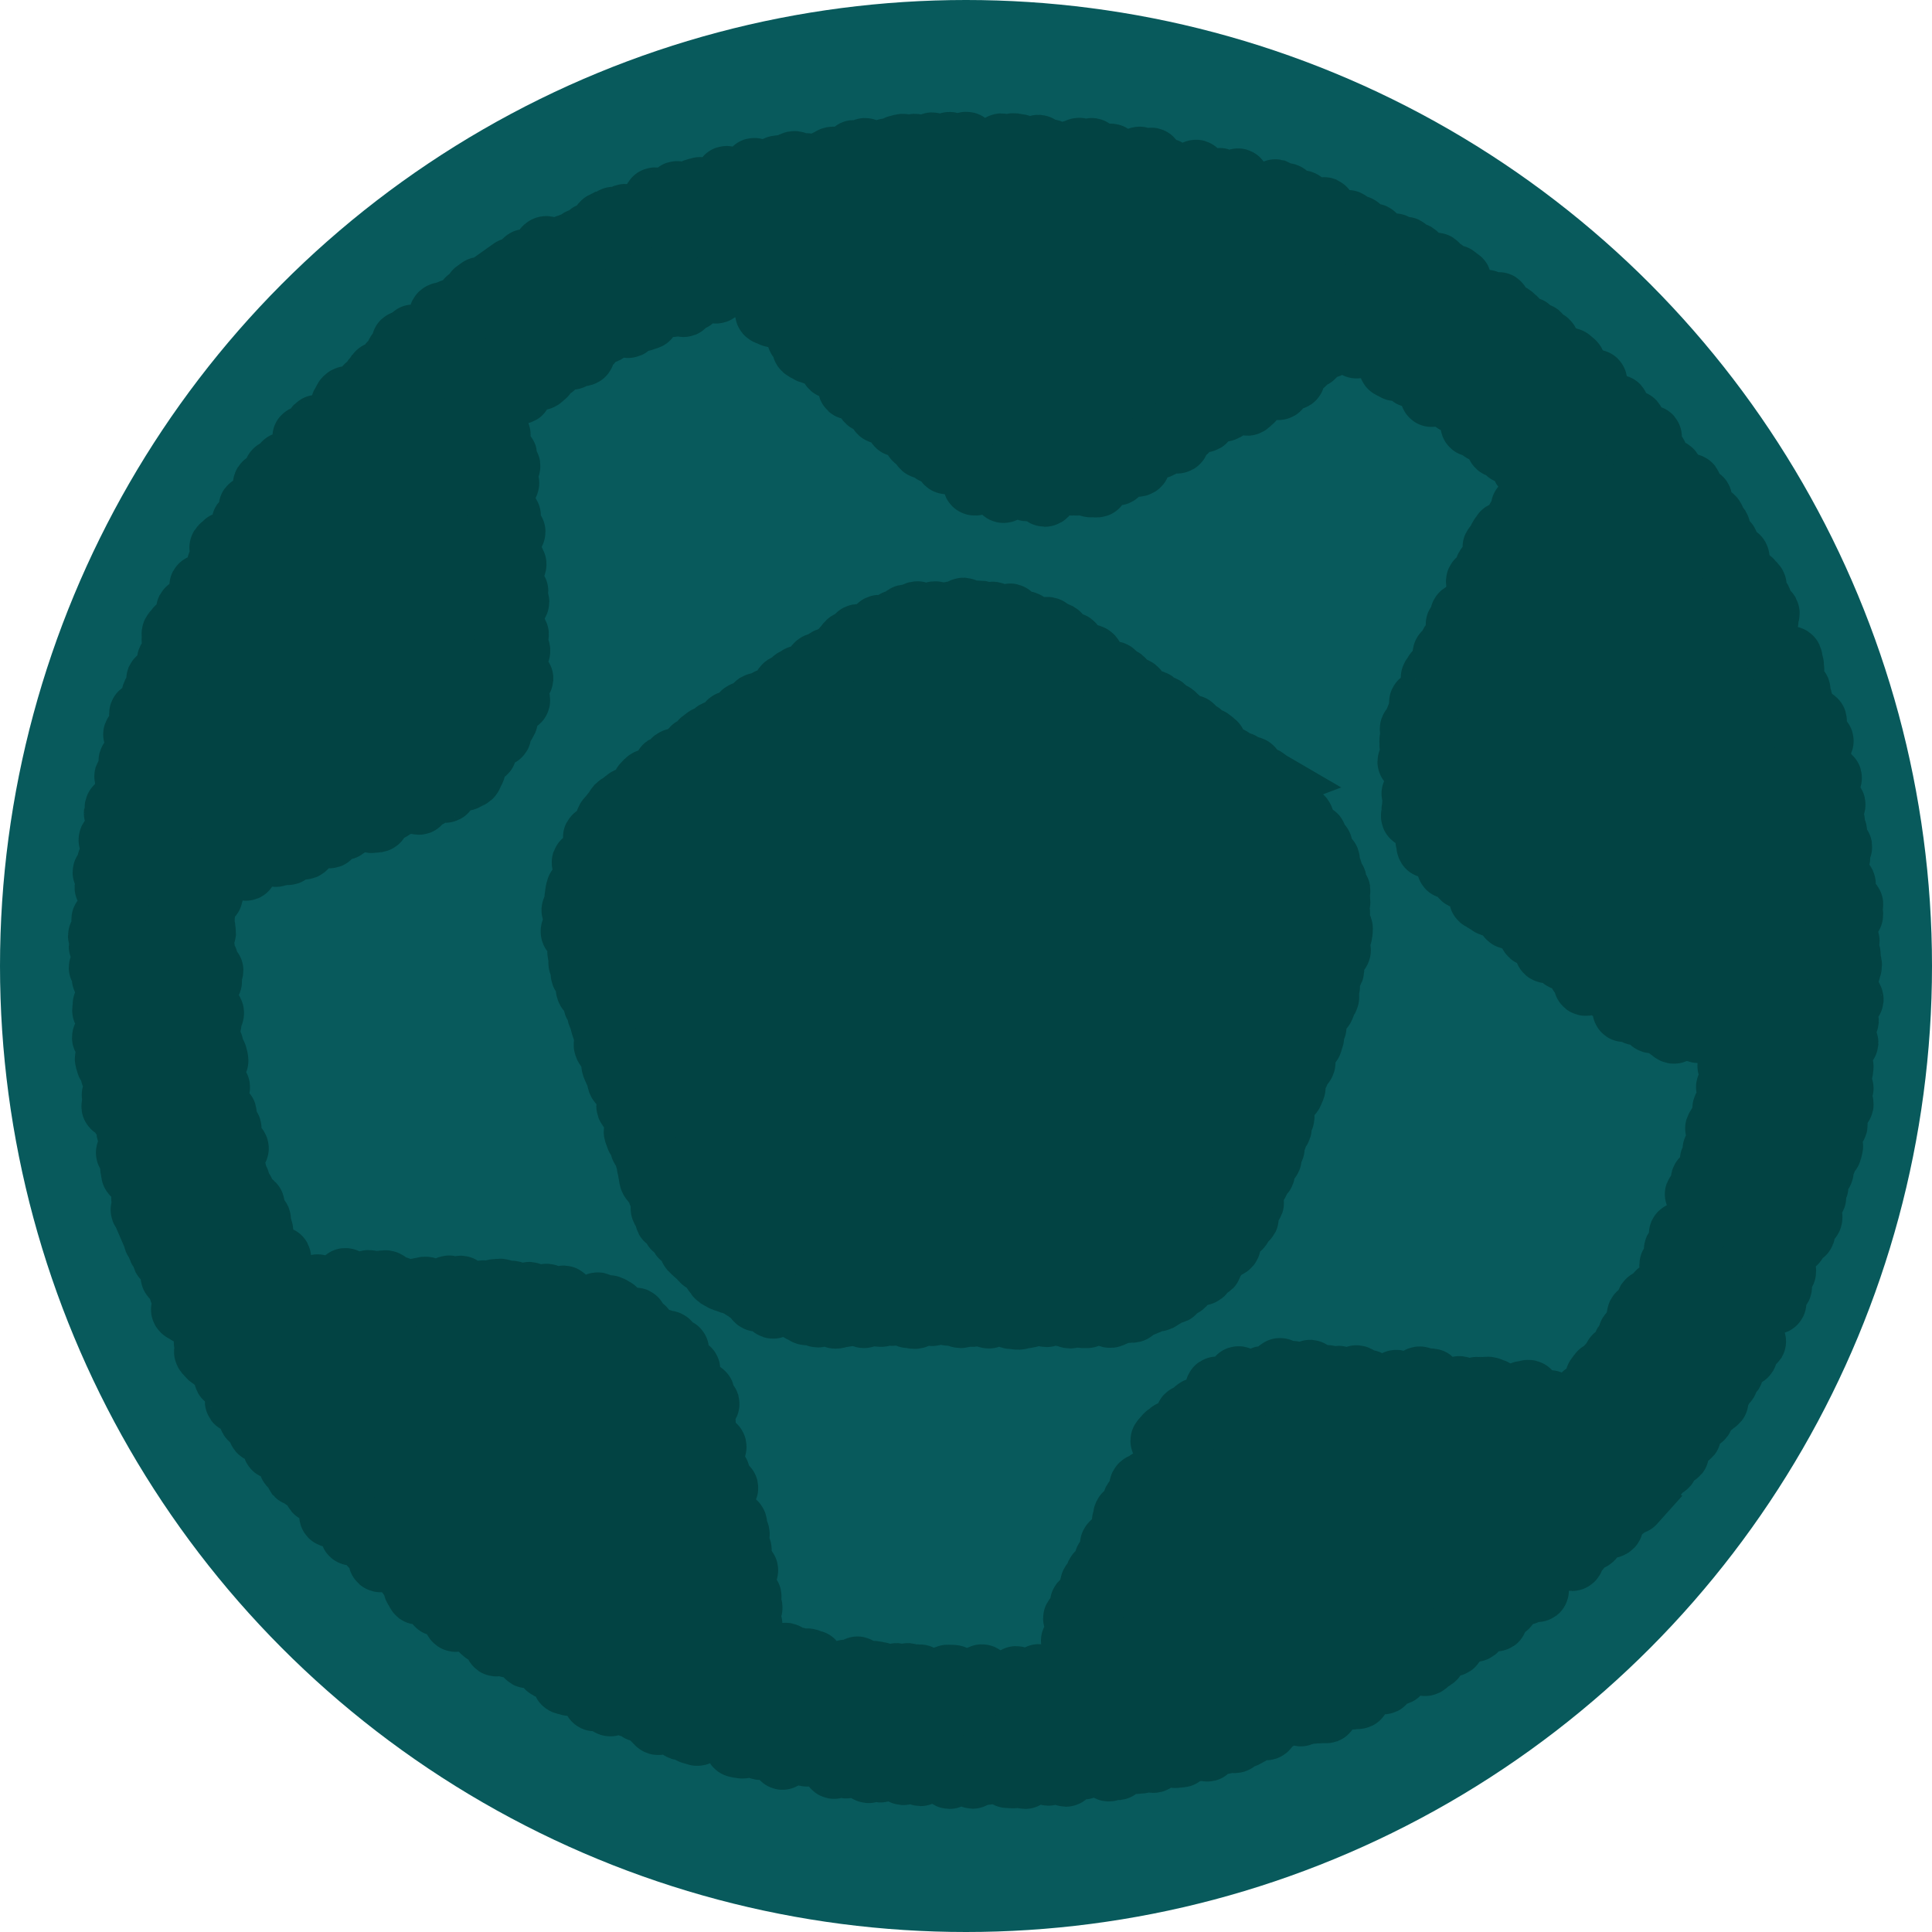
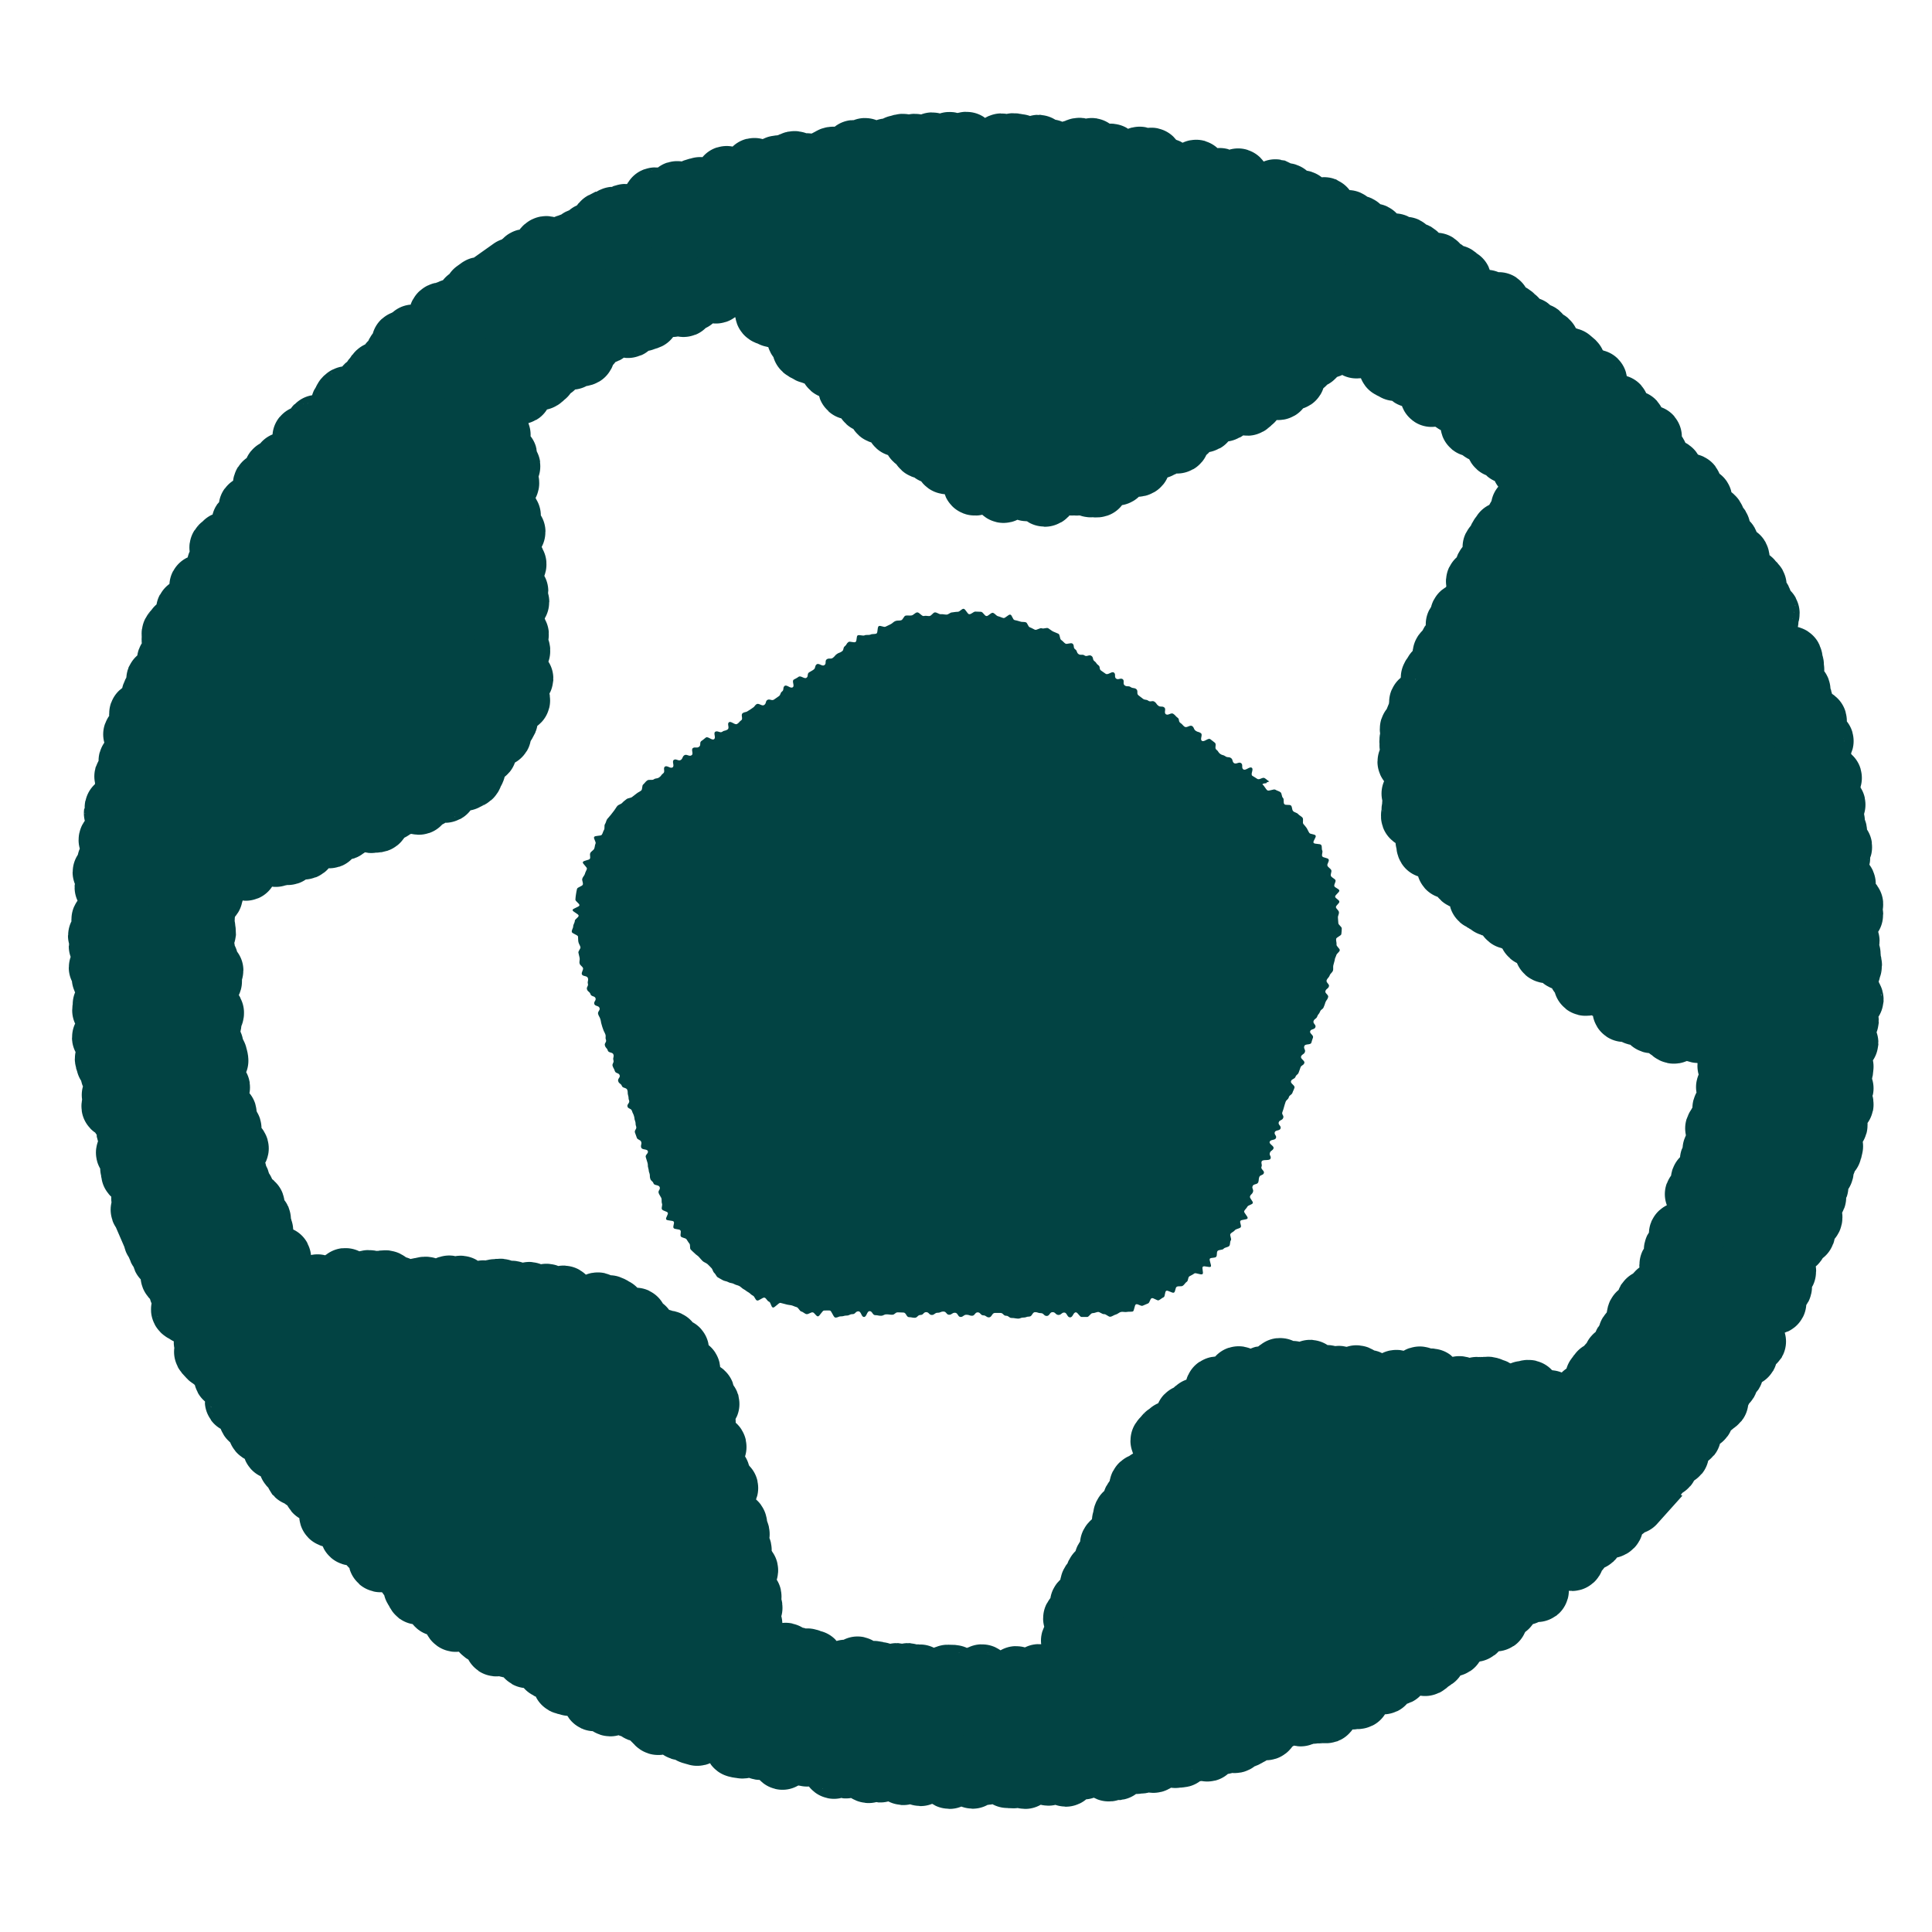
<svg xmlns="http://www.w3.org/2000/svg" version="1.1" viewBox="0 0 96 96">
  <defs>
    <style>
      .cls-1 {
        fill: none;
        stroke: #024343;
        stroke-miterlimit: 10;
        stroke-width: 3.09px;
      }

      .cls-2 {
        fill: #085a5c;
      }

      .cls-3 {
        fill: #024343;
      }
    </style>
  </defs>
  <g>
    <g id="Layer_1">
      <g>
-         <circle class="cls-2" cx="48" cy="48" r="48" />
        <path class="cls-3" d="M63.07,38.83c-.12-.07-.1-.08-.22-.16-.11-.08-.27.11-.38.03-.11-.08-.12-.07-.24-.15-.11-.08.08-.32-.03-.4-.11-.08-.3.16-.42.08-.11-.08,0-.23-.11-.31-.11-.08-.24.07-.35,0-.11-.08-.04-.17-.15-.25-.11-.08-.17-.01-.28-.09-.11-.08-.15-.04-.26-.12-.11-.08-.08-.13-.19-.21-.11-.08.03-.27-.08-.35-.11-.08-.11-.09-.22-.17-.11-.08-.3.16-.42.08-.11-.08.06-.3-.05-.38-.11-.08-.15-.04-.26-.12-.11-.08-.06-.15-.17-.23-.11-.08-.27.11-.38.03-.11-.08-.09-.11-.21-.19-.11-.08-.03-.19-.14-.26-.11-.08-.09-.11-.21-.19-.11-.08-.25.1-.37.02-.11-.08.03-.26-.08-.34-.11-.08-.18,0-.29-.08-.11-.08-.08-.12-.19-.2-.11-.08-.2.03-.31-.05-.11-.08-.16-.02-.27-.1-.11-.08-.11-.09-.22-.17-.11-.08,0-.22-.11-.31-.11-.08-.16-.02-.28-.1-.11-.08-.18,0-.29-.08-.12-.08,0-.23-.1-.31-.11-.08-.22.05-.33-.03-.11-.08,0-.22-.11-.3-.11-.08-.29.14-.41.06q-.11-.08-.23-.16c-.11-.08-.02-.19-.14-.27-.11-.08-.08-.12-.19-.2-.11-.08-.03-.18-.15-.26-.11-.08-.23.06-.34-.02-.11-.08-.19.01-.3-.07-.11-.08-.05-.16-.17-.24-.11-.08-.02-.2-.13-.28-.08-.06-.28.05-.35,0-.08-.05-.13-.13-.21-.18-.08-.05-.05-.26-.14-.31-.08-.04-.18-.07-.26-.11s-.16-.11-.24-.16c-.08-.05-.24.04-.32,0-.09-.04-.26.11-.35.07-.09-.04-.16-.09-.25-.12-.09-.03-.11-.22-.2-.25-.09-.03-.2,0-.29-.04-.09-.03-.18-.05-.27-.07-.09-.02-.12-.25-.21-.27s-.25.19-.34.17c-.09-.02-.18-.07-.27-.09-.09-.02-.16-.15-.26-.17-.1-.01-.23.18-.32.16-.09-.01-.16-.19-.26-.21-.09-.01-.19,0-.29-.01-.09,0-.2.14-.3.13-.09,0-.18-.26-.28-.27-.1,0-.19.15-.29.15s-.19.02-.28.03c-.1,0-.18.11-.28.11-.09,0-.19-.03-.28-.02-.09.01-.2-.1-.3-.09-.09.01-.16.16-.26.18-.09.01-.19-.03-.29,0-.1.02-.24-.21-.34-.18-.09.02-.17.13-.26.15-.1.02-.21-.01-.3.01-.09.02-.13.2-.22.23s-.2,0-.29.04c-.09.03-.15.12-.24.16-.09.04-.17.08-.25.12-.09.04-.24-.07-.33-.03-.09.04-.04.33-.12.37-.09.04-.21.01-.29.05-.08.04-.22,0-.3.04-.08.04-.26-.04-.34,0-.08.04-.03.28-.11.33-.08.05-.28-.05-.35,0-.11.08-.08.13-.18.21-.11.08-.03.18-.15.26-.11.08-.14.05-.25.13-.11.08-.09.11-.2.19-.11.08-.18-.01-.3.07-.11.08,0,.22-.12.29-.11.08-.27-.12-.38-.04-.11.08-.04.18-.15.26-.11.08-.12.07-.23.14-.11.08-.02.2-.13.27-.11.07-.28-.13-.39-.05-.11.08-.12.07-.24.14-.11.08.06.31-.05.38-.12.08-.28-.14-.4-.07-.11.08-.02.2-.13.28-.11.08-.05.16-.17.24-.11.08-.11.08-.23.16-.11.08-.22-.05-.33.02-.11.07-.04.17-.16.25-.11.08-.26-.11-.38-.04-.11.08-.08.12-.2.19q-.11.08-.23.15c-.11.08-.15.03-.26.11-.11.08.04.28-.07.35-.11.08-.09.11-.2.18-.11.08-.3-.16-.41-.08-.11.08.05.28-.07.36-.12.08-.15.03-.26.11-.11.08-.23-.07-.35,0-.11.07.05.29-.06.37-.11.08-.3-.16-.41-.08-.11.08-.1.09-.22.17-.11.08,0,.21-.12.29-.11.08-.19-.01-.3.06-.11.08.05.29-.07.36-.12.08-.24-.08-.36,0-.11.08-.06.15-.17.23-.11.08-.24-.08-.35,0-.11.08.05.29-.06.37-.11.08-.26-.11-.38-.04-.11.08.03.26-.09.34-.11.08-.08.12-.2.2-.12.08-.16.02-.27.1-.08.05-.24-.01-.32.05-.08.05-.13.14-.2.2-.07.05-.03.24-.1.3-.07.06-.16.09-.23.15-.07.06-.15.11-.22.17-.07.06-.21.05-.28.11-.07.06-.15.11-.21.18-.06.07-.18.09-.24.15-.06.07-.1.15-.16.23-.06.07-.11.15-.17.22-.06.07-.12.14-.18.21-.05.07-.06.18-.11.25-.05.07,0,.21-.05.29-.05.08-.06.17-.11.24s-.34.03-.38.11c-.04.08.11.25.07.33-.04.08-.03.18-.07.26-.04.08-.16.13-.19.21-.04.08.02.2-.02.28-.04.08-.32.08-.35.17-.03.08.23.25.2.34-.03.09-.08.16-.1.25-.03.09-.11.15-.13.24-.02.08.05.19.03.28-.02.09-.27.13-.29.22-.02.09-.04.18-.05.26-.02.09-.02.18-.03.27-.01.08.21.2.2.28,0,.09-.33.15-.34.24,0,.09.3.19.3.28s-.19.17-.19.26-.08.18-.08.27c0,.09-.08.18-.07.27,0,.09.3.15.31.24s0,.18.02.27c.02.09.08.17.1.25.02.08-.12.2-.1.28.02.08.04.17.06.26.02.09-.03.19,0,.28.02.09.15.15.17.23.02.08-.09.21-.06.3.04.12.26.06.3.19.04.13-.03.15,0,.28.04.12-.09.17-.04.29.04.12.13.1.17.23.04.13.21.08.25.2.04.12-.1.17-.06.29.04.12.22.07.26.2.04.12-.11.17-.07.3.04.13.07.12.11.25.04.13.02.13.06.26.04.12.03.13.08.25.04.12.06.12.11.25.04.12-.02.14.03.27.04.12-.1.17-.05.29.04.13.1.11.14.24.04.13.24.07.28.2.04.13-.04.15,0,.28.04.13-.08.17-.04.29.04.12.07.12.11.25.04.13.2.08.24.21.04.12-.12.17-.07.3.04.13.13.1.18.23.04.12.22.07.27.2.04.13,0,.14.04.27.04.12,0,.14.05.26.04.12-.12.18-.08.3.04.12.18.08.22.21.04.13.06.12.1.25.04.13.01.14.06.26.04.12,0,.14.05.27.04.13-.1.17-.06.3.04.12.05.12.09.25.04.12.18.09.22.21.04.12-.04.15,0,.28.04.13.29.06.33.18.04.12-.15.18-.1.31.04.13.04.13.08.26.04.13,0,.14.04.27.04.13.01.14.06.26.04.12,0,.14.04.27.04.13.12.11.16.23.04.12.26.06.31.19.04.13-.1.17-.05.3.03.08.09.16.13.24.03.08,0,.19.03.27.04.08-.04.21,0,.29.04.08.25.1.29.17.04.08-.12.25-.08.33.04.08.34.04.38.12.04.08-.06.23-.01.31.05.08.29.04.34.12.05.07-.03.23.02.3.05.07.23.07.28.14.05.07.09.15.15.22.05.07,0,.22.06.29.06.07.13.12.2.19.06.07.15.11.21.18.06.07.12.14.18.2.06.06.17.09.24.15.07.06.13.13.19.19.07.06.08.19.15.25.07.06.1.17.17.22.08.05.17.09.25.14.08.05.2.05.28.1.08.05.2.04.28.09.08.05.18.06.26.1.08.04.14.12.22.16.08.04.15.11.23.15.08.04.14.13.23.17.09.04.11.2.2.24.09.04.29-.17.38-.14.09.03.13.17.22.2.09.03.1.26.19.29.09.03.29-.25.38-.23.09.03.18.04.27.07s.18.03.27.05c.09.02.17.07.26.09.09.02.15.2.24.22.09.02.17.12.26.13.09.01.21-.1.3-.09.09.01.17.2.26.2.09,0,.22-.3.31-.29.09,0,.19-.01.28,0,.09,0,.18.35.28.35.14,0,.14-.06.28-.06s.14-.04.28-.04.14-.07.29-.07.14-.14.29-.14.14.28.28.28.14-.29.28-.29.14.2.28.2.14.03.28.03.14-.07.28-.07.14.02.28.02.14-.12.28-.12.14.01.28.01.14.23.28.23.14.03.28.03.14-.14.29-.14.14-.14.28-.14.14.14.28.14.14-.11.29-.11.14-.06.29-.06.14.16.28.16.14-.1.29-.1.14.21.28.21c.14,0,.14-.11.29-.11s.14.05.28.05.14-.17.28-.17.14.15.28.15.14.1.28.1.15-.22.29-.22c.14,0,.14,0,.28,0s.14.14.28.14.14.11.28.11.14.02.29.03.14-.05.29-.05.14-.05.29-.05c.15,0,.15-.22.29-.22s.14.05.29.05.14.14.29.14.14-.19.29-.19.14.13.29.14c.15,0,.15-.12.29-.12s.14.24.29.24.15-.25.29-.25c.09,0,.19.23.28.23s.19,0,.28,0c.09,0,.17-.19.27-.19.1,0,.18-.05.27-.06.09,0,.21.12.3.11.09-.01.22.14.31.13.09-.01.18-.09.27-.11.09-.02.17-.11.26-.13.09-.02.2.02.29,0,.09-.02.2,0,.29-.02.09-.02.08-.33.17-.36.09-.03.24.11.33.07.09-.03.17-.08.26-.11.09-.03.1-.22.18-.26.09-.04.28.14.36.1.08-.04.15-.11.24-.15.08-.04.05-.28.13-.32.08-.04.3.13.38.09.08-.04.06-.24.14-.29.08-.05.23,0,.3-.05.08-.05.12-.15.2-.2.08-.05.05-.22.13-.27s.17-.08.24-.14c.07-.06.33.09.41.03.07-.06-.05-.31.02-.37.07-.06.33.06.39,0,.06-.06-.1-.33-.04-.4.06-.06.25-.02.31-.09s.01-.22.07-.29c.06-.07.25-.04.3-.11.05-.07.22-.07.28-.14s.02-.2.08-.28c.05-.07-.07-.25-.02-.32.05-.07.17-.11.22-.18.05-.07.24-.08.29-.15.05-.08-.06-.23-.02-.31.04-.08.32-.05.36-.13.04-.08-.2-.28-.17-.36.04-.08.12-.14.16-.22.04-.08.24-.1.27-.18.03-.08-.17-.24-.14-.33.04-.12.11-.1.15-.23.04-.12-.07-.16-.02-.28.04-.12.23-.07.28-.19.04-.12.01-.14.05-.26.04-.12.19-.08.23-.2.04-.12-.17-.19-.12-.31.05-.12-.03-.15.01-.27.05-.12.39-.01.44-.14.05-.12-.08-.16-.03-.29.04-.12.14-.1.18-.22.04-.12-.24-.21-.19-.33.05-.12.26-.06.31-.18.05-.12-.1-.17-.06-.29.04-.12.25-.06.29-.19.04-.13-.14-.18-.09-.31.05-.12.17-.08.22-.21.05-.12-.09-.17-.04-.29.05-.12.04-.13.08-.25.04-.12.03-.13.08-.26.05-.12.12-.1.16-.23.04-.12.13-.1.18-.22.04-.12.06-.12.1-.25.04-.12-.22-.21-.17-.33.04-.12.17-.09.22-.21.04-.12.12-.1.16-.22.04-.12.05-.12.09-.25.04-.12.15-.09.19-.22.04-.12-.21-.2-.16-.33.05-.12.15-.09.19-.22.04-.12-.08-.16-.03-.29.04-.13.31-.04.35-.17.04-.12.03-.13.08-.25.04-.13-.18-.2-.14-.32.04-.12.22-.07.26-.2.05-.12-.14-.18-.09-.31.05-.12.14-.1.18-.22.04-.12.09-.11.14-.24.05-.13.13-.1.18-.22.05-.12.05-.12.09-.25.05-.12.09-.11.13-.24.05-.13-.18-.2-.13-.32.04-.12.13-.1.17-.22.05-.12-.16-.19-.11-.32.03-.08.12-.14.15-.23.02-.08.13-.15.16-.23.03-.08,0-.18.02-.27.02-.09.05-.17.07-.26,0-.09.06-.17.08-.25.02-.08.16-.16.17-.24.02-.08-.18-.2-.16-.29.01-.09-.03-.18-.02-.27,0-.09.26-.16.26-.25.01-.09.02-.18.02-.27.01-.09-.17-.18-.17-.27s-.02-.17-.02-.27c-.01-.09.06-.18.05-.27,0-.09-.14-.17-.15-.25-.01-.09.18-.19.17-.28-.01-.09-.19-.15-.21-.24-.01-.09.22-.22.21-.31-.02-.09-.23-.14-.25-.22-.02-.09.08-.2.06-.29-.03-.08-.2-.13-.23-.22-.03-.08.05-.2.02-.28-.03-.08-.16-.14-.19-.22-.04-.08.1-.22.06-.31-.03-.09-.28-.08-.32-.16-.04-.08.04-.21,0-.29-.04-.08,0-.2-.05-.27-.04-.08-.33-.03-.38-.11-.05-.08.15-.28.1-.36-.05-.08-.26-.06-.31-.13-.05-.07-.08-.16-.13-.24-.05-.07-.11-.14-.17-.21-.05-.07.02-.23-.04-.31-.06-.07-.16-.11-.22-.18-.06-.07-.19-.08-.25-.15-.06-.07-.04-.21-.1-.27-.07-.07-.27,0-.33-.07-.07-.06,0-.25-.07-.31-.07-.06-.05-.22-.12-.28s-.19-.08-.26-.13c-.08-.05-.32.09-.4.03-.08-.06-.16-.24-.24-.29,0-.06.2-.06.19-.06l.02-.04Z" />
-         <path class="cls-1" d="M63.07,38.83c-.12-.07-.1-.08-.22-.16-.11-.08-.27.11-.38.03-.11-.08-.12-.07-.24-.15-.11-.08.08-.32-.03-.4-.11-.08-.3.16-.42.08-.11-.08,0-.23-.11-.31-.11-.08-.24.07-.35,0-.11-.08-.04-.17-.15-.25-.11-.08-.17-.01-.28-.09-.11-.08-.15-.04-.26-.12-.11-.08-.08-.13-.19-.21-.11-.08.03-.27-.08-.35-.11-.08-.11-.09-.22-.17-.11-.08-.3.16-.42.08-.11-.08.06-.3-.05-.38-.11-.08-.15-.04-.26-.12-.11-.08-.06-.15-.17-.23-.11-.08-.27.11-.38.03-.11-.08-.09-.11-.21-.19-.11-.08-.03-.19-.14-.26-.11-.08-.09-.11-.21-.19-.11-.08-.25.1-.37.02-.11-.08.03-.26-.08-.34-.11-.08-.18,0-.29-.08-.11-.08-.08-.12-.19-.2-.11-.08-.2.03-.31-.05-.11-.08-.16-.02-.27-.1-.11-.08-.11-.09-.22-.17-.11-.08,0-.22-.11-.31-.11-.08-.16-.02-.28-.1-.11-.08-.18,0-.29-.08-.12-.08,0-.23-.1-.31-.11-.08-.22.05-.33-.03-.11-.08,0-.22-.11-.3-.11-.08-.29.14-.41.06q-.11-.08-.23-.16c-.11-.08-.02-.19-.14-.27-.11-.08-.08-.12-.19-.2-.11-.08-.03-.18-.15-.26-.11-.08-.23.06-.34-.02-.11-.08-.19.01-.3-.07-.11-.08-.05-.16-.17-.24-.11-.08-.02-.2-.13-.28-.08-.06-.28.05-.35,0-.08-.05-.13-.13-.21-.18-.08-.05-.05-.26-.14-.31-.08-.04-.18-.07-.26-.11s-.16-.11-.24-.16c-.08-.05-.24.04-.32,0-.09-.04-.26.11-.35.07-.09-.04-.16-.09-.25-.12-.09-.03-.11-.22-.2-.25-.09-.03-.2,0-.29-.04-.09-.03-.18-.05-.27-.07-.09-.02-.12-.25-.21-.27s-.25.19-.34.17c-.09-.02-.18-.07-.27-.09-.09-.02-.16-.15-.26-.17-.1-.01-.23.18-.32.16-.09-.01-.16-.19-.26-.21-.09-.01-.19,0-.29-.01-.09,0-.2.14-.3.13-.09,0-.18-.26-.28-.27-.1,0-.19.15-.29.15s-.19.02-.28.03c-.1,0-.18.11-.28.11-.09,0-.19-.03-.28-.02-.09.01-.2-.1-.3-.09-.09.01-.16.16-.26.18-.09.01-.19-.03-.29,0-.1.02-.24-.21-.34-.18-.09.02-.17.13-.26.15-.1.02-.21-.01-.3.01-.09.02-.13.2-.22.23s-.2,0-.29.04c-.09.03-.15.12-.24.16-.09.04-.17.08-.25.12-.09.04-.24-.07-.33-.03-.09.04-.04.33-.12.37-.09.04-.21.01-.29.05-.08.04-.22,0-.3.04-.08.04-.26-.04-.34,0-.08.04-.03.28-.11.33-.08.05-.28-.05-.35,0-.11.08-.08.13-.18.21-.11.08-.03.18-.15.26-.11.08-.14.05-.25.13-.11.08-.09.11-.2.19-.11.08-.18-.01-.3.07-.11.08,0,.22-.12.29-.11.08-.27-.12-.38-.04-.11.08-.04.18-.15.26-.11.08-.12.07-.23.14-.11.08-.02.2-.13.27-.11.07-.28-.13-.39-.05-.11.08-.12.07-.24.14-.11.08.06.31-.05.38-.12.08-.28-.14-.4-.07-.11.08-.02.2-.13.28-.11.08-.05.16-.17.24-.11.08-.11.08-.23.16-.11.08-.22-.05-.33.02-.11.07-.04.17-.16.25-.11.08-.26-.11-.38-.04-.11.08-.08.12-.2.19q-.11.08-.23.15c-.11.08-.15.03-.26.11-.11.08.04.28-.07.35-.11.08-.09.11-.2.18-.11.08-.3-.16-.41-.08-.11.08.05.28-.07.36-.12.08-.15.03-.26.11-.11.08-.23-.07-.35,0-.11.07.05.29-.06.37-.11.08-.3-.16-.41-.08-.11.08-.1.09-.22.17-.11.08,0,.21-.12.29-.11.08-.19-.01-.3.06-.11.08.05.29-.07.36-.12.08-.24-.08-.36,0-.11.08-.06.15-.17.23-.11.08-.24-.08-.35,0-.11.08.05.29-.06.37-.11.08-.26-.11-.38-.04-.11.08.03.26-.09.34-.11.08-.08.12-.2.2-.12.08-.16.02-.27.1-.08.05-.24-.01-.32.05-.08.05-.13.14-.2.2-.07.05-.03.24-.1.3-.07.06-.16.09-.23.15-.07.06-.15.11-.22.17-.07.06-.21.05-.28.11-.07.06-.15.11-.21.18-.06.07-.18.09-.24.15-.06.07-.1.15-.16.23-.06.07-.11.15-.17.22-.06.07-.12.14-.18.21-.05.07-.06.18-.11.25-.05.07,0,.21-.05.29-.05.08-.06.17-.11.24s-.34.03-.38.11c-.04.08.11.25.07.33-.04.08-.03.18-.07.26-.04.08-.16.13-.19.21-.04.08.02.2-.02.28-.04.08-.32.08-.35.17-.03.08.23.25.2.34-.03.09-.08.16-.1.25-.03.09-.11.15-.13.24-.02.08.05.19.03.28-.02.09-.27.13-.29.22-.02.09-.04.18-.05.26-.02.09-.02.18-.03.27-.01.08.21.2.2.28,0,.09-.33.15-.34.24,0,.09.3.19.3.28s-.19.17-.19.26-.08.18-.08.27c0,.09-.08.18-.07.27,0,.09.3.15.31.24s0,.18.02.27c.02.09.08.17.1.25.02.08-.12.2-.1.28.02.08.04.17.06.26.02.09-.03.19,0,.28.02.09.15.15.17.23.02.08-.09.21-.06.3.04.12.26.06.3.19.04.13-.03.15,0,.28.04.12-.09.17-.04.29.04.12.13.1.17.23.04.13.21.08.25.2.04.12-.1.17-.06.29.04.12.22.07.26.2.04.12-.11.17-.07.3.04.13.07.12.11.25.04.13.02.13.06.26.04.12.03.13.08.25.04.12.06.12.11.25.04.12-.02.14.03.27.04.12-.1.17-.05.29.04.13.1.11.14.24.04.13.24.07.28.2.04.13-.04.15,0,.28.04.13-.08.17-.04.29.04.12.07.12.11.25.04.13.2.08.24.21.04.12-.12.17-.07.3.04.13.13.1.18.23.04.12.22.07.27.2.04.13,0,.14.04.27.04.12,0,.14.05.26.04.12-.12.18-.08.3.04.12.18.08.22.21.04.13.06.12.1.25.04.13.01.14.06.26.04.12,0,.14.05.27.04.13-.1.17-.06.3.04.12.05.12.09.25.04.12.18.09.22.21.04.12-.04.15,0,.28.04.13.29.06.33.18.04.12-.15.18-.1.31.04.13.04.13.08.26.04.13,0,.14.04.27.04.13.01.14.06.26.04.12,0,.14.04.27.04.13.12.11.16.23.04.12.26.06.31.19.04.13-.1.17-.05.3.03.08.09.16.13.24.03.08,0,.19.03.27.04.08-.04.21,0,.29.04.08.25.1.29.17.04.08-.12.25-.08.33.04.08.34.04.38.12.04.08-.06.23-.01.31.05.08.29.04.34.12.05.07-.03.23.02.3.05.07.23.07.28.14.05.07.09.15.15.22.05.07,0,.22.06.29.06.07.13.12.2.19.06.07.15.11.21.18.06.07.12.14.18.2.06.06.17.09.24.15.07.06.13.13.19.19.07.06.08.19.15.25.07.06.1.17.17.22.08.05.17.09.25.14.08.05.2.05.28.1.08.05.2.04.28.09.08.05.18.06.26.1.08.04.14.12.22.16.08.04.15.11.23.15.08.04.14.13.23.17.09.04.11.2.2.24.09.04.29-.17.38-.14.09.03.13.17.22.2.09.03.1.26.19.29.09.03.29-.25.38-.23.09.03.18.04.27.07s.18.03.27.05c.09.02.17.07.26.09.09.02.15.2.24.22.09.02.17.12.26.13.09.01.21-.1.3-.09.09.01.17.2.26.2.09,0,.22-.3.31-.29.09,0,.19-.01.28,0,.09,0,.18.35.28.35.14,0,.14-.06.28-.06s.14-.04.28-.04.14-.07.29-.07.14-.14.29-.14.14.28.28.28.14-.29.28-.29.14.2.28.2.14.03.28.03.14-.07.28-.07.14.02.28.02.14-.12.28-.12.14.01.28.01.14.23.28.23.14.03.28.03.14-.14.29-.14.14-.14.28-.14.14.14.28.14.14-.11.29-.11.14-.06.29-.06.14.16.28.16.14-.1.29-.1.14.21.28.21c.14,0,.14-.11.29-.11s.14.05.28.05.14-.17.28-.17.14.15.28.15.14.1.28.1.15-.22.29-.22c.14,0,.14,0,.28,0s.14.14.28.14.14.11.28.11.14.02.29.03.14-.05.29-.05.14-.05.29-.05c.15,0,.15-.22.29-.22s.14.05.29.05.14.14.29.14.14-.19.29-.19.14.13.29.14c.15,0,.15-.12.29-.12s.14.24.29.24.15-.25.29-.25c.09,0,.19.23.28.23s.19,0,.28,0c.09,0,.17-.19.27-.19.1,0,.18-.05.27-.06.09,0,.21.12.3.11.09-.01.22.14.31.13.09-.01.18-.09.27-.11.09-.02.17-.11.26-.13.09-.02.2.02.29,0,.09-.02.2,0,.29-.02.09-.02.08-.33.17-.36.09-.03.24.11.33.07.09-.03.17-.08.26-.11.09-.03.1-.22.18-.26.09-.04.28.14.36.1.08-.04.15-.11.24-.15.08-.04.05-.28.13-.32.08-.04.3.13.38.09.08-.04.06-.24.14-.29.08-.05.23,0,.3-.05.08-.05.12-.15.2-.2.08-.05.05-.22.13-.27s.17-.08.24-.14c.07-.06.33.09.41.03.07-.06-.05-.31.02-.37.07-.06.33.06.39,0,.06-.06-.1-.33-.04-.4.06-.06.25-.02.31-.09s.01-.22.07-.29c.06-.07.25-.04.3-.11.05-.07.22-.07.28-.14s.02-.2.08-.28c.05-.07-.07-.25-.02-.32.05-.07.17-.11.22-.18.05-.07.24-.08.29-.15.05-.08-.06-.23-.02-.31.04-.08.32-.05.36-.13.04-.08-.2-.28-.17-.36.04-.08.12-.14.16-.22.04-.08.24-.1.27-.18.03-.08-.17-.24-.14-.33.04-.12.11-.1.15-.23.04-.12-.07-.16-.02-.28.04-.12.23-.07.28-.19.04-.12.01-.14.05-.26.04-.12.19-.08.23-.2.04-.12-.17-.19-.12-.31.05-.12-.03-.15.01-.27.05-.12.39-.01.44-.14.05-.12-.08-.16-.03-.29.04-.12.14-.1.18-.22.04-.12-.24-.21-.19-.33.05-.12.26-.06.31-.18.05-.12-.1-.17-.06-.29.04-.12.25-.06.29-.19.04-.13-.14-.18-.09-.31.05-.12.17-.08.22-.21.05-.12-.09-.17-.04-.29.05-.12.04-.13.08-.25.04-.12.03-.13.08-.26.05-.12.12-.1.16-.23.04-.12.13-.1.18-.22.04-.12.06-.12.1-.25.04-.12-.22-.21-.17-.33.04-.12.17-.09.22-.21.04-.12.12-.1.16-.22.04-.12.05-.12.09-.25.04-.12.15-.09.19-.22.04-.12-.21-.2-.16-.33.05-.12.15-.09.19-.22.04-.12-.08-.16-.03-.29.04-.13.31-.04.35-.17.04-.12.03-.13.08-.25.04-.13-.18-.2-.14-.32.04-.12.22-.07.26-.2.05-.12-.14-.18-.09-.31.05-.12.14-.1.18-.22.04-.12.09-.11.14-.24.05-.13.13-.1.18-.22.05-.12.05-.12.09-.25.05-.12.09-.11.13-.24.05-.13-.18-.2-.13-.32.04-.12.13-.1.17-.22.05-.12-.16-.19-.11-.32.03-.08.12-.14.15-.23.02-.08.13-.15.16-.23.03-.08,0-.18.02-.27.02-.09.05-.17.07-.26,0-.09.06-.17.08-.25.02-.08.16-.16.17-.24.02-.08-.18-.2-.16-.29.01-.09-.03-.18-.02-.27,0-.09.26-.16.26-.25.01-.09.02-.18.02-.27.01-.09-.17-.18-.17-.27s-.02-.17-.02-.27c-.01-.09.06-.18.05-.27,0-.09-.14-.17-.15-.25-.01-.09.18-.19.17-.28-.01-.09-.19-.15-.21-.24-.01-.09.22-.22.21-.31-.02-.09-.23-.14-.25-.22-.02-.09.08-.2.06-.29-.03-.08-.2-.13-.23-.22-.03-.08.05-.2.02-.28-.03-.08-.16-.14-.19-.22-.04-.08.1-.22.06-.31-.03-.09-.28-.08-.32-.16-.04-.08.04-.21,0-.29-.04-.08,0-.2-.05-.27-.04-.08-.33-.03-.38-.11-.05-.08.15-.28.1-.36-.05-.08-.26-.06-.31-.13-.05-.07-.08-.16-.13-.24-.05-.07-.11-.14-.17-.21-.05-.07.02-.23-.04-.31-.06-.07-.16-.11-.22-.18-.06-.07-.19-.08-.25-.15-.06-.07-.04-.21-.1-.27-.07-.07-.27,0-.33-.07-.07-.06,0-.25-.07-.31-.07-.06-.05-.22-.12-.28s-.19-.08-.26-.13c-.08-.05-.32.09-.4.03-.08-.06-.16-.24-.24-.29,0-.06.2-.06.19-.06l.02-.04Z" />
-         <path class="cls-3" d="M91.21,52.15c0-.09.57-.25.58-.34,0-.09-.25-.2-.24-.29.01-.09-.3-.2-.3-.29.01-.09.02-.17.02-.27.01-.09.53-.14.54-.23,0-.09-.28-.2-.28-.28s-.13-.18-.13-.27-.08-.18-.08-.27c.01-.09.72-.15.73-.24,0-.09-.12-.18-.11-.26,0-.03-.6-.07-.59-.1,0-.09.27-.16.27-.25s-.27-.19-.27-.28c.01-.09.07-.18.07-.27s.48-.18.48-.27.07-.18.07-.28-.05-.18-.05-.28-.02-.18-.02-.28-.26-.18-.26-.27.13-.18.13-.27c0-.05.08-.05.08-.1,0-.13-.49-.1-.5-.23-.01-.13.28-.15.27-.28,0-.13-.26-.11-.27-.24s-.07-.12-.08-.25c0-.13.76-.18.76-.31-.01-.13-.3-.11-.31-.24-.02-.13.32-.15.31-.28s-.58-.09-.59-.22c0-.13.01-.13.01-.26-.01-.13-.14-.12-.15-.25s.36-.15.36-.28c-.01-.13-.34-.11-.36-.24-.01-.13-.17-.12-.18-.25-.01-.13.11-.14.1-.27-.01-.09.08-.18.07-.27-.01-.09.11-.19.09-.28-.01-.09-.02-.17-.03-.26-.02-.09.14-.2.13-.28s-.48-.11-.49-.2c-.02-.09-.05-.17-.06-.25-.02-.08.32-.22.3-.31s-.41-.11-.43-.2c-.01-.08.34-.23.32-.32-.02-.08-.11-.16-.13-.25-.02-.09-.24-.14-.26-.22-.02-.08.44-.26.42-.35-.02-.09-.39-.11-.41-.19s-.2-.14-.22-.23c-.02-.08.41-.26.39-.35-.02-.08-.38-.1-.4-.19s.49-.28.46-.37c-.02-.08-.33-.11-.35-.2-.03-.09-.21-.13-.23-.22-.02-.09.14-.21.12-.3-.03-.08-.4-.08-.42-.17-.02-.08-.06-.17-.08-.25-.02-.08.16-.22.13-.31-.02-.08.45-.3.42-.38-.02-.08-.85.04-.87-.04-.02-.08.35-.28.32-.36-.03-.08.15-.22.12-.31-.02-.08.12-.22.09-.3-.02-.08-.56-.02-.58-.1-.03-.08.01-.19-.02-.27,0-.03-.35.05-.36.03-.03-.08.15-.24.12-.32-.03-.09.18-.25.15-.33-.03-.09-.44-.04-.47-.13-.04-.08.39-.32.35-.4-.03-.09-.62.02-.65-.06-.03-.08.34-.31.31-.39-.03-.08-.34-.07-.37-.15-.04-.09.44-.35.4-.43-.03-.08,0-.2-.03-.28-.04-.09-.03-.2-.07-.29-.04-.08-.54.01-.58-.07-.03-.08-.04-.18-.08-.26-.03-.09-.31-.08-.34-.16-.04-.08-.04-.18-.08-.26-.04-.08-.16-.13-.2-.22-.04-.08.02-.21-.02-.29-.04-.08.09-.24.05-.32-.04-.08.11-.25.07-.33-.04-.08.09-.25.05-.33-.03-.06-.3-.03-.33-.09-.04-.06-.08-.13-.11-.19-.04-.08.12-.25.07-.33-.04-.08-.19-.1-.24-.18-.04-.08-.34-.03-.38-.11-.04-.08.39-.38.35-.46-.04-.08-.14-.13-.19-.21-.04-.08-.17-.11-.21-.19-.04-.08-.34-.03-.39-.1-.04-.08-.24-.08-.29-.16-.05-.08.32-.38.27-.45-.04-.08-.01-.21-.05-.29-.05-.08-.59.11-.64.03-.05-.08-.04-.2-.09-.28-.05-.08.25-.36.2-.45-.05-.08-.67.16-.72.08-.06-.08-.12-.16-.17-.24-.05-.08.53-.52.48-.6-.05-.08-.13-.14-.18-.22-.05-.08-.05-.19-.11-.27-.05-.08-.21-.09-.27-.17-.05-.08-.51.09-.56.01-.05-.08.18-.33.12-.4-.06-.08.15-.31.09-.39-.05-.08-.71.23-.77.15-.05-.08.31-.42.26-.5-.06-.07.04-.26-.01-.33-.06-.07-.43.06-.49-.01-.06-.07-.03-.21-.08-.28-.06-.07-.5.12-.56.04-.09-.11.27-.35.18-.46-.08-.11-.36.09-.44-.02-.09-.11-.17-.05-.26-.16-.08-.11.02-.18-.06-.29-.09-.11.11-.25.01-.35-.01-.02-.01-.01-.03-.03-.06-.07-.43.1-.49.03-.06-.07-.07-.17-.13-.24-.07-.07.43-.57.37-.64-.06-.07-.76.36-.82.29s.25-.43.18-.49c-.06-.07-.1-.15-.16-.22-.06-.07.02-.25-.04-.32-.07-.07-.53.2-.59.13-.06-.07.18-.39.11-.45-.06-.07-.53.22-.6.15-.06-.07.36-.54.29-.61-.06-.07-.51.2-.57.14-.07-.07-.06-.19-.13-.26-.06-.07-.02-.22-.09-.29-.07-.07-.17-.09-.24-.15-.06-.06-.1-.16-.17-.22-.06-.06.17-.41.11-.47-.07-.06-.3.02-.37-.04-.07-.06-.23-.03-.3-.09s-.44.17-.51.11c-.07-.06.12-.37.05-.43-.07-.06.12-.38.05-.45-.07-.06-.14-.12-.21-.18-.07-.06-.29.03-.36-.03-.07-.06-.13-.13-.21-.19-.07-.06-.22-.04-.29-.1-.07-.06-.09-.17-.16-.23-.07-.06-.02-.26-.09-.32-.07-.06-.6.38-.67.32-.07-.06.32-.63.25-.68-.07-.06-.55.34-.63.28-.07-.06.22-.53.15-.58-.08-.06-.5.28-.57.23-.07-.05-.19-.05-.27-.11-.07-.06.22-.55.15-.6-.08-.06-.14-.13-.22-.18-.08-.05-.5.32-.58.27-.07-.05-.17-.08-.24-.14-.08-.06.29-.66.21-.71-.07-.05-.58.43-.65.38-.08-.05.11-.44.03-.5-.07-.05-.43.25-.5.2-.08-.05,0-.31-.08-.36-.08-.05-.28.06-.35.01-.08-.05-.23,0-.3-.06-.08-.05-.08-.21-.16-.26-.08-.05.16-.54.08-.59-.08-.05-.15-.12-.23-.17s-.55.47-.63.42c-.08-.05.2-.62.12-.67-.08-.05-.23,0-.31-.05-.07-.05-.05-.26-.13-.31s-.47.37-.55.32-.11-.16-.2-.21c-.08-.05,0-.35-.07-.4-.08-.05-.13-.16-.21-.21-.08-.04-.43.34-.51.29-.09-.04.1-.54.02-.58-.08-.04-.28.11-.37.07-.08-.04-.09-.2-.18-.24-.09-.04-.32.17-.4.13-.09-.04-.26.06-.34.02-.08-.04-.15-.11-.24-.15-.08-.04.03-.45-.05-.49-.08-.04-.25.07-.33.03-.09-.04-.28.12-.36.08-.14-.06.06-.45-.07-.51-.14-.06-.31.28-.44.21-.14-.06.05-.42-.09-.48-.13-.06-.42.5-.55.44-.14-.06-.14-.06-.28-.12-.13-.06,0-.35-.12-.41-.08-.03-.05-.15-.1-.17-.09-.04-.05-.34-.13-.38-.09-.03-.35.3-.43.26-.09-.04-.28.17-.37.13-.09-.04-.08-.28-.17-.31s-.04-.39-.13-.42c-.09-.03-.35.34-.44.31-.09-.03-.15-.14-.24-.17-.09-.03-.01-.47-.1-.5-.09-.03-.2,0-.3-.03-.09-.03-.16-.12-.25-.16-.05-.01-.21.26-.26.24-.09-.03-.35.37-.44.34-.09-.03-.17-.1-.26-.12-.09-.03-.05-.42-.15-.45-.09-.03-.23.07-.32.04-.09-.03-.19-.04-.29-.06-.09-.03-.03-.5-.13-.53-.09-.03-.36.48-.45.45-.09-.03-.16-.12-.26-.14-.09-.03-.11-.31-.2-.33-.1-.03-.31.41-.4.39-.03,0,.05-.39.02-.4-.09-.03-.2-.02-.29-.04-.09-.03-.28.29-.38.27-.09-.02-.03-.6-.12-.63-.09-.02-.28.3-.38.28-.09-.02-.2,0-.29-.02-.09-.02-.24.18-.34.16-.1-.02-.16-.14-.25-.16-.1-.02-.12-.32-.21-.33-.09-.02-.26.27-.35.25-.09-.02-.16-.16-.25-.18-.09-.02-.07-.59-.16-.6-.09-.02-.23.16-.32.14-.09-.02-.16-.17-.26-.19-.09-.02-.26.32-.35.3-.1-.02-.17-.15-.26-.17-.09-.01-.22.12-.31.11-.09-.02-.2.02-.29,0-.09-.02-.13-.38-.22-.39-.1-.01-.29.6-.39.59-.09-.01-.16-.2-.26-.22-.09-.02-.16-.25-.25-.27-.05,0,0-.37-.05-.38-.1-.01-.27.47-.37.46-.1-.01-.14-.45-.24-.47-.1-.01-.23.12-.33.11-.1-.01-.24.28-.34.26-.09,0-.18-.1-.27-.11-.09,0-.2.08-.29.07-.09,0-.16-.26-.26-.27-.1,0-.22.38-.31.37-.09,0-.15-.57-.24-.58-.09,0-.21.27-.3.27-.05,0-.05-.03-.1-.04-.1,0-.21.32-.31.32-.1,0-.16-.59-.25-.59-.09,0-.19-.04-.29-.04-.09,0-.22.64-.32.63-.1,0-.17-.62-.27-.62-.09,0-.2.34-.3.34-.1,0-.19.22-.29.22s-.19.01-.28.01-.18-.37-.28-.37-.19.26-.29.26-.2-.54-.3-.54-.18.12-.28.12-.19,0-.28,0c-.09,0-.19-.12-.29-.11-.09,0-.17.56-.26.57-.09,0-.18.09-.28.1-.09,0-.22-.65-.31-.65-.09,0-.16.58-.25.59-.09,0-.19-.11-.29-.11-.1,0-.22-.41-.32-.41-.1,0-.15.62-.24.63-.1,0-.25-.64-.35-.63-.09,0-.19.06-.29.07-.09,0-.14.4-.23.4-.09,0-.2-.24-.29-.24-.09,0-.11.6-.2.61-.09,0-.23-.43-.32-.42-.09.01-.15.21-.24.22-.09.01-.23-.44-.32-.43-.09,0-.12.61-.21.61-.09,0-.25-.52-.34-.51-.09.01-.1.54-.2.55-.13.02-.11.15-.24.17-.13.02-.16-.13-.29-.11-.13.02-.19-.3-.32-.28-.13.02-.12.1-.25.12-.13.02-.07.4-.2.42-.13.02-.15-.05-.28-.03-.13.02-.14-.02-.27,0-.1.02-.23-.2-.32-.19-.09.02-.2-.03-.29,0-.09.02-.22-.12-.32-.1-.09.02-.17.09-.27.11-.09.02-.18.06-.28.08-.1.02-.19.01-.28.03-.09.02-.16.15-.25.17-.09.02-.12.3-.21.32s-.16.12-.25.14c-.09.02-.35-.53-.44-.51-.09.02-.05.5-.15.52-.09.02-.15.16-.24.19-.09.03-.24-.13-.33-.11-.09.03-.12.24-.21.27s-.36-.5-.45-.47c-.1.03.02.67-.07.69s-.19,0-.28.03c-.09.03-.23-.07-.32-.05s-.11.24-.21.27c-.09.03-.35-.42-.44-.39-.09.03-.19.05-.27.08-.09.03-.17.08-.26.11-.09.03,0,.53-.09.56-.09.03-.43-.58-.52-.55-.09.03.06.67-.02.7-.09.03-.32-.3-.41-.26s-.24-.1-.33-.06c-.09.03-.25-.1-.34-.06-.09.03.07.63-.02.66-.09.03-.19.03-.28.07-.09.03-.12.18-.21.21-.09.03-.31-.23-.39-.2-.09.03-.17.08-.26.12-.09.04-.24-.07-.33-.04-.09.04-.08.27-.17.31-.09.04-.31-.21-.4-.17s.04.51-.04.55c-.09.04-.25-.08-.34-.04,0,0-.12-.27-.13-.27-.08.04-.09.25-.18.29-.08.04,0,.41-.08.44-.08.04-.32-.21-.41-.18-.08.04.02.43-.06.47-.08.04-.34-.23-.42-.19-.08.04-.14.13-.23.17-.08.04-.19.04-.27.08-.06.03-.14.04-.2.07-.09.04-.15.13-.24.18-.09.04-.24-.02-.33.02-.09.04-.34-.18-.43-.13-.09.04-.12.19-.21.24-.09.05.06.48-.02.52-.09.05-.28-.07-.37-.02-.09.05-.33-.15-.41-.1-.07.04-.11.13-.19.17-.08.04.03.38-.04.42-.07.04-.39-.2-.46-.15,0,0,.13.19.13.2,0,.01-.25.24-.26.25,0,0,.41-.01.4,0-.09.05-.16,0-.24.06-.08.05-.38-.21-.46-.15-.08.05.02.35-.07.4-.06.04-.11.11-.17.15-.06.04-.17.03-.23.07-.08.05-.2.03-.27.08-.08.05-.34-.16-.41-.11-.08.05-.14.11-.22.16-.07.05.03.34-.04.39-.08.05-.26-.05-.34,0-.07.05.19.54.12.59-.06.04-.39-.26-.44-.22-.06.04-.13.07-.18.1-.08.05-.22.02-.29.07-.08.05-.19.06-.26.11-.07.05-.22.02-.29.08-.07.06-.04.24-.11.29-.08.05.18.49.11.55-.07.06-.35-.13-.42-.07-.15.11-.1.18-.25.29-.07.05-.24,0-.32.06-.08.06-.33-.09-.4-.03-.07.06.13.42.05.48-.07.06-.47-.24-.54-.18-.07.06.27.57.2.63-.07.06-.4-.16-.47-.1-.1.07.15.52.07.59-.07.05-.37-.13-.43-.07-.07.06.09.35.03.4-.07.06-.16.08-.23.14-.07.05-.35-.11-.41-.05-.11.1-.08.13-.18.23-.1.1-.05.15-.15.25-.1.1-.13.08-.23.17-.1.1-.01.18-.11.28-.1.1-.13.08-.23.18-.1.1-.27-.05-.37.05-.11.1-.23-.01-.33.09-.11.1-.05.15-.15.25-.1.1.02.22-.08.32-.11.1.02.21-.08.32-.02.02.06.1.05.1-.06.07-.18.07-.24.14-.06.07-.17.09-.23.16-.06.07-.23.05-.29.11-.06.06-.37-.06-.43,0-.06.06.37.52.31.59-.06.07-.32-.03-.38.04s-.51-.17-.57-.1c-.06.07.49.61.43.68s-.11.14-.17.21c-.06.07-.09.15-.15.22-.06.07-.19.1-.25.17-.06.07-.44-.1-.5-.03-.06.07-.29.01-.35.08-.05.07.14.32.08.39-.06.07-.46-.1-.51-.03-.06.07.49.56.44.63-.06.07-.07.17-.13.24-.05.07-.79-.32-.84-.24s.01.23-.04.3c-.05.07-.02.21-.07.28-.05.07.03.24-.02.31-.06.07.18.32.12.4s-.66-.2-.71-.13c-.05.07.47.51.42.58-.05.07-.5-.1-.55-.02-.05.07-.16.11-.22.19-.05.08.03.23-.02.3-.05.08-.13.13-.18.21-.05.08.14.29.09.36-.05.07-.12.14-.17.21-.05.08-.56-.11-.61-.03-.05.08-.16.12-.21.2-.05.08.21.32.16.39-.05.07.2.31.15.39-.05.08-.4,0-.44.07-.05.08.14.28.09.35-.05.08.04.22,0,.3-.04.08-.43-.02-.47.06-.04.08.14.27.09.35-.05.08-.54-.06-.58.01-.04.08.15.28.11.35-.04.08-.18.11-.23.19-.04.08.3.33.25.41-.04.08-.41,0-.45.09-.04.08-.3.07-.34.14-.04.08.4.37.36.45-.04.08-.09.15-.13.24-.04.08-.38.03-.42.11-.04.08-.31.06-.35.14-.04.08-.13.14-.17.22-.04.08.04.21,0,.29-.04.08.04.21,0,.29-.04.08.43.36.4.44-.04.08-.18.12-.21.2-.04.08-.4.04-.43.12-.03.08.38.33.34.41-.03.08-.37.05-.41.14-.03.08.21.26.18.35-.03.08-.6-.02-.64.06-.03.09.52.37.49.45-.03.08-.59-.01-.62.07-.03.08-.08.16-.11.25-.03.08.34.29.31.38-.03.08,0,.19-.02.27-.03.09-.39.07-.41.15-.03.09-.46.05-.49.13-.03.08.08.21.05.3-.03.09.12.22.09.31-.03.08-.21.13-.23.21-.03.08-.18.14-.21.22-.03.08.62.35.6.43-.03.08-.46.06-.48.15-.02.08-.02.18-.04.26-.02.08.35.27.32.35-.02.08-.61.04-.63.12-.02.08.03.19,0,.28-.02.08.49.29.47.38-.02.09-.65.04-.68.12-.02.09.38.26.36.35-.02.09-.32.11-.34.2-.02.09.09.2.07.29-.02.09.3.24.28.32-.02.08-.12.15-.14.24-.02.09-.69.05-.71.14-.02.09.59.28.57.36,0,.02-.61-.08-.61-.07-.02.13.7.25.67.38-.03.13-.4.07-.43.2-.02.13.3.19.27.32-.03.13-.4.07-.42.2-.02.13-.32.08-.35.21-.03.13.21.17.18.31-.02.13.43.21.4.34-.03.13-.21.1-.24.23-.03.13-.39.07-.42.21,0,.08.38.2.38.28s-.6.16-.6.25.7.2.69.28c0,.09-.14.16-.15.25,0,.09-.43.14-.44.23,0,.09.55.22.54.31,0,.09-.17.16-.18.25s.26.19.25.28c0,.09-.46.15-.47.23,0,.08.07.18.06.27,0,.09-.36.16-.36.25,0,.09.49.2.49.29,0,.09.18.18.18.27,0,.09-.84.15-.84.24s.28.18.28.27c0,.09-.24.17-.24.26s.67.19.66.27c0,.08-.52.17-.52.26s.35.18.35.26-.49.18-.49.27.45.17.45.26-.3.18-.3.27.32.17.32.26.03.17.03.26c0,.09.04.17.05.26,0,.09-.17.18-.16.27,0,.09-.21.19-.2.28,0,.09-.02.18-.02.27s.64.14.65.23c0,.08-.29.2-.29.28,0,.09-.16.19-.15.28,0,.09,0,.18,0,.27,0,.09-.23.2-.22.29,0,.09.61.12.62.21,0,.09-.22.2-.21.28,0,.09.32.14.32.23,0,.09-.6.24-.59.33,0,.09.06.17.07.26.01.09.56.11.58.2.01.08-.39.23-.37.31.02.08.46.12.47.2.01.08-.19.2-.17.29.02.09-.08.19-.07.28.02.08-.18.21-.17.29.02.09.02.18.04.27.02.09-.06.19-.05.28.01.09.58.08.59.17.02.09-.17.21-.15.29.02.08.53.08.54.17.02.09-.12.2-.1.29.02.09-.15.21-.14.3.02.08.14.15.16.23.02.08.02.17.04.26.02.09-.01.18,0,.27.02.08-.24.23-.22.32.02.08.5.07.52.15.02.08.14.15.16.23.02.08-.5.3-.47.39.02.08.03.18.05.26.02.09.44.07.47.15.02.09.08.16.1.25.03.08-.1.21-.07.29.03.08.32.09.35.18.03.08-.38.29-.35.37.03.08.41.07.44.15.03.08-.5.33-.47.42.03.08.47.05.49.13.03.08-.22.25-.18.33.03.08.4.06.43.14.03.08-.18.24-.15.33.03.08.3.09.33.17.03.08-.32.29-.28.38.03.08.56,0,.59.08.03.08-.21.26-.18.34,0,0-.19.04-.19.04.03.07.66-.06.69.01.03.07-.51.36-.48.43.03.07.47-.01.5.06.03.08,0,.18.04.26.04.08.08.15.11.23.04.08-.27.29-.23.37.03.08.19.11.22.19.04.09.28.1.32.2.04.09-.16.28-.12.37.04.09.48.02.52.11.04.09-.3.35-.26.43.04.08-.2.28-.16.36.04.08.21.1.25.17.04.08.65-.1.69-.02.04.08-.01.21.03.29.04.08.22.1.27.19.04.08-.1.25-.05.34.04.08.1.16.15.24.05.08-.25.33-.21.41.04.06.49-.07.52-.01.04.06-.54.43-.51.49.04.08.13.14.18.21.04.07.19.1.23.18.04.07.32.03.36.11.05.08.28.05.32.13.04.07-.1.25-.05.32.04.07-.09.25-.05.32.04.07.6-.13.64-.05.05.08-.04.22,0,.29.05.07-.12.27-.07.34.05.07-.02.21.04.28.05.07-.11.27-.06.34.05.07.7-.21.74-.14.05.07.02.19.07.26.08.11-.22.29-.14.4.08.11-.05.19.02.3s.3-.03.38.07c.08.11.19.04.27.14.08.11-.27.33-.19.43s.36-.07.44.04c.08.11.26,0,.33.11.08.11-.06.2.02.3.05.06-.13.31-.06.39.06.07.55-.18.62-.1.06.07.17.11.23.18.06.07-.04.27.03.34s-.15.36-.09.43c.07.08.23.07.29.14.07.09,0,.27.04.33.03.03.32-.14.35-.11.06.07-.04.26.02.33.06.07.44-.11.5-.04.06.07-.13.33-.06.4.06.07.06.18.12.25.06.07.4-.09.47-.02.06.07.23.04.29.11.06.07.05.17.11.24.02.01,0,.06,0,.07.06.07-.08.32-.02.39.06.07-.15.37-.09.43.06.06.27,0,.34.07.06.06.51-.2.57-.14.06.06-.04.28.02.34.06.06.07.18.14.24.07.06-.1.34-.03.4.07.06.41-.13.47-.06.07.06.26,0,.33.06.07.06,0,.25.07.31.07.06.04.21.11.27.07.06.48-.21.55-.15.07.06-.22.47-.15.53.07.06-.04.3.03.36.07.06.31-.05.38.01.07.06.45-.2.51-.14.07.06.16.1.23.15.07.06.04.22.11.28.07.06.02.25.09.3.07.05.1.16.17.22.07.06.18.07.25.13.07.06-.08.36,0,.42.07.05.08.19.15.25.08.05.57-.37.64-.31.08.05-.03.32.04.37s.18.08.25.13c.07.05-.04.33.03.38.07.06.24,0,.32.05.08.06.11.19.19.25.09.06.16.12.25.18.08.06.05.25.14.3.08.06.45-.25.53-.2s.31-.08.39-.03c.08.06-.04.38.04.43.08.05.15.12.23.18.08.05.14.15.22.21.08.05.2.07.29.12.09.06.41-.23.49-.18.07.04-.24.64-.17.69s.38-.23.45-.19c.07.04.07.2.14.25.07.04.23-.03.3.01.07.04.23-.04.31,0,.08.05.15.12.24.17.08.05.03.3.12.35.09.05.39-.25.47-.2.08.05.03.33.11.37.09.05.23,0,.32.04.08.04.03.29.11.33.08.04.29-.14.37-.1.08.04.24-.07.32-.04.09.05.1.22.18.27.08.04-.15.58-.06.63.08.04.2.04.28.08.08.05.49-.42.58-.37.08.05-.03.39.05.43s.14.13.23.17c.09.04.2.03.29.07.09.04,0,.42.08.46.05.02.45-.62.49-.6.14.05,0,.37.14.42s0,.38.14.43c.14.05.29-.31.43-.26.14.05.15.04.28.09.14.05.1.15.23.21.14.05.22-.16.36-.11.14.05.04.3.17.35.14.05.22-.14.36-.1.14.05.14.05.28.1.14.05-.02.44.11.49.07.03.1.14.17.16.09.03.3-.23.39-.19.09.03.26-.13.35-.1.09.03.25-.12.34-.1.09.03-.04.62.05.65.09.03.28-.19.37-.16.09.03.08.34.17.36.09.03.19.05.28.08.09.03.36-.43.45-.4.09.03.19.03.28.06.09.03.21-.01.3.02.09.03.19.01.29.04.09.03.1.32.19.34.09.03.17.11.26.13.09.02.09.37.18.39.1.03.19.03.29.05.09.03.29-.31.39-.29.09.03.22-.07.31-.04.09.03.09.38.19.4s.23-.13.33-.11c.02,0,0,.09.03.09.09.02.21-.06.3-.04.09.02.17.1.26.13.09.02.1.4.19.42.09.02.35-.65.45-.63.1.02.12.32.21.35.09.02.19.05.28.07.09.02.19.03.28.05.09.02.23-.18.32-.16.09.02.18.05.28.06.09.02.2-.04.29-.02.09.02.14.25.24.27.09.02.11.44.21.46.09.02.25-.32.35-.3.09.02.15.27.24.28.09.01.2-.05.3-.04.09.01.24-.29.33-.28.09.01.14.38.23.39.1.01.17.15.27.16.1.01.23-.24.32-.23.09.01.17.19.26.2.1,0,.23-.32.32-.31.09.01.19.06.28.07.1,0,.18.14.27.15.09,0,.17.21.27.22.1,0,.23-.46.33-.45.09,0,.17.27.26.28.1,0,.18.22.27.22.09,0,.22-.39.31-.38.09,0,.18.24.27.25.1,0,.19.04.29.04.09,0,.19-.01.29,0,.09,0,.18.23.28.23.09,0,.2-.46.3-.46s.18.22.28.23c.1,0,.19-.36.29-.36s.19.58.28.58.19-.47.29-.47.19.29.29.29.19-.04.29-.04.19-.1.28-.11c.09,0,.18-.32.28-.33.09,0,.21.64.31.63.1,0,.19.01.29.01.09,0,.18-.13.28-.13.1,0,.2.16.3.16.1,0,.15-.59.25-.6.09,0,.21.23.3.22.09,0,.17-.24.27-.24.1,0,.23.47.33.46.09,0,.17-.26.26-.27.1,0,.16-.35.25-.36.09,0,.26.68.36.68.1,0,.15-.37.25-.38.09,0,.13-.4.23-.41.11-.02.29.44.4.43.1-.01.14-.47.24-.48.1-.01.2-.05.3-.07.1-.01.24.26.34.24.1-.02.28.42.38.41.1-.01.11-.56.21-.58.05,0,.17.51.22.51.11-.02.1-.72.21-.74.11-.02.23.04.33.03.11-.02.3.43.41.41.14-.03.15,0,.28-.04.13-.03.1-.18.24-.21.13-.03.19.22.33.19.14-.03.06-.33.2-.36.14-.03.15.04.29.01.13-.03.1-.17.24-.2.14-.03.23.34.36.31.13-.03.14,0,.28-.03.14-.03.02-.55.15-.58.13-.03.21.25.34.23.14-.02.17.08.3.05.08-.02.07-.34.15-.36s.28.39.36.37c.09-.02.12-.26.21-.29s.2,0,.29-.02c.09-.02.19-.03.28-.05s.06-.43.15-.45.33.41.43.39c.09-.02.15-.15.24-.18.09-.03.17-.05.26-.08.08-.03.15-.1.24-.13.08-.03.11-.21.2-.24.09-.03.08-.29.17-.32.1-.03.35.35.45.31.1-.03.09-.35.19-.38.1-.03.2-.04.3-.07.1-.03.15-.18.24-.22.1-.03.14-.21.24-.25.1-.04.19-.08.28-.11.1-.04.38.38.48.34.1-.04.14-.19.24-.23.09-.03.28.13.38.1.09-.04.23.01.32-.03.09-.04.23.03.33,0,.09-.04-.01-.48.08-.52.09-.04.09-.24.18-.28.09-.04.34.25.42.21.09-.04.06-.32.14-.35.09-.04.37.31.46.26.09-.04.22.01.31-.03.08-.04-.14-.67-.05-.71.09-.04.15-.11.24-.15.09-.04.21,0,.3-.04.09-.04.14-.14.22-.18.09-.04.44.4.53.36.09-.04-.11-.57-.02-.61.09-.04.37.26.45.22.08-.04.21-.03.29-.07.08-.04.03-.32.11-.36.09-.04.23,0,.31-.04.08-.04.09-.21.18-.25.08-.05.09-.2.17-.25.08-.04.51.49.59.45.08-.04.14-.13.22-.17.08-.05.15-.11.23-.16.08-.05.05-.27.13-.32.08-.05-.1-.49-.02-.53.08-.05.41.28.49.23.09-.05.24.02.32-.03s-.14-.53-.06-.58c.07-.04.36.23.43.18.06-.04.08-.15.15-.2.08-.05.17-.08.25-.13.08-.05.27.06.35,0s-.22-.6-.14-.65.33.12.4.07c.08-.05.07-.22.15-.27.08-.05.54.39.62.34.07-.05,0-.31.06-.36.08-.05.05-.24.13-.29.08-.05.27.04.34-.02.08-.05-.03-.33.05-.38.07-.05.27.04.34-.02.08-.05-.08-.38-.01-.44.08-.05.46.25.54.2.07-.06-.14-.44-.06-.49.07-.05.59.39.66.34.07-.06-.21-.52-.14-.57.07-.06.11-.15.18-.21.07-.06.18-.07.25-.13.08-.06-.03-.31.04-.36.09-.07.27-.03.35-.1.08-.07.07-.22.15-.28.08-.06.32.05.4-.01.07-.06.43.18.51.11.11-.1-.09-.28.01-.38.11-.1.19-.01.3-.11.1-.1.04-.15.14-.25.11-.1-.19-.37-.09-.47.1-.1.5.28.61.18.1-.1-.07-.26.03-.35.1-.1.12-.08.23-.18.1-.1.32.11.42,0,.1-.1.2,0,.3-.1.1-.1-.12-.31-.02-.41.11-.1.08-.12.18-.22.06-.06.18-.07.24-.13.06-.06.19-.07.25-.13.05-.06-.28-.45-.22-.52.08-.08.61.34.69.25,0,0-.64-.39-.64-.4.07-.07.65.21.71.14.06-.07,0-.23.06-.3s-.01-.24.05-.31c.06-.07-.09-.3-.02-.36.06-.07.64.27.7.2.05-.07-.36-.51-.3-.57.06-.07.56.2.62.14.06-.07-.34-.48-.28-.55s.64.25.7.18c.06-.07.08-.17.14-.24.06-.07-.03-.24.03-.31s.34.02.39-.05c.06-.07-.42-.52-.37-.59.06-.07.45.09.51.02.05-.07.01-.21.06-.28.06-.07.34.01.4-.06.05-.07-.36-.45-.3-.52.05-.07.09-.15.14-.22.06-.07.45.07.5,0,.06-.07.23-.07.28-.14.05-.07-.05-.25,0-.32.06-.07-.04-.24.02-.31.05-.07.44.06.5-.01.05-.07.16-.11.22-.18.05-.07-.55-.53-.5-.61s.62.16.67.08-.24-.34-.19-.42c.06-.08.45.05.5-.03.04-.08-.11-.27-.06-.34s.29-.05.33-.12c.05-.07-.13-.28-.08-.35.04-.07.26-.06.3-.14.05-.08-.2-.31-.15-.38.05-.07.57.09.62.01.04-.08-.43-.42-.38-.49.04-.08,0-.2.04-.27.05-.08.72.15.77.08.04-.08-.6-.49-.56-.57.05-.08.44.01.48-.07.04-.08-.17-.28-.13-.36.04-.08.16-.12.21-.2.04-.08.2-.1.24-.18s-.16-.27-.12-.35.41-.01.45-.09c.04-.08.4-.02.44-.1.04-.08-.41-.37-.37-.45.04-.08-.17-.26-.13-.34.03-.08.73.11.77.03.04-.08-.02-.2.02-.28.04-.08-.39-.35-.36-.43.04-.08.52.01.55-.07.04-.08-.1-.23-.06-.31.03-.08.03-.18.06-.26.03-.09-.04-.2-.01-.28.04-.08.08-.16.11-.24.03-.08.23-.11.26-.19.04-.08.17-.13.2-.21s-.36-.31-.32-.39c.03-.08.68.04.71-.04.03-.08-.51-.35-.47-.43.03-.08.19-.12.22-.21.02-.09.57,0,.6-.09.04-.08-.02-.2,0-.28.03-.08-.32-.28-.29-.36.03-.08.23-.12.26-.2.02-.09.2-.13.23-.21.03-.08-.25-.25-.22-.34.03-.08.3-.1.33-.19.03-.09-.33-.27-.31-.35.03-.08.1-.16.12-.24.03-.08.43-.08.45-.16.02-.08-.4-.28-.38-.36.02-.08.5-.06.52-.15.02-.08-.52-.3-.5-.39.02-.08.75-.02.77-.1.02-.08.04-.17.06-.26.02-.09-.39-.27-.37-.35s.31-.11.33-.2c.03-.09-.35-.25-.33-.34.02-.09.57-.07.59-.15.02-.08-.06-.19-.04-.28.02-.09-.4-.25-.38-.34.01-.09-.09-.2-.08-.28.02-.08.79-.05.8-.13.02-.09-.1-.2-.09-.28.02-.08-.42-.24-.4-.33,0-.09.47-.11.49-.2.02-.09-.52-.25-.51-.34.02-.08.19-.15.21-.24.01-.09.26-.14.27-.23.01-.09.02-.18.03-.27.01-.09-.28-.21-.27-.3.01-.09,0-.18.01-.27.01-.09-.1-.19-.08-.27.01-.08.36-.2.37-.28-.18.03-.33.2-.34.18l-.03.02ZM77.98,70.66c-.07-.05.17-.53.09-.58-.08-.05-.3.12-.38.07-.08-.04-.31.18-.39.14-.08-.04-.16-.07-.24-.11-.09-.04.04-.51-.04-.55-.09-.04-.29.19-.38.16-.09-.03-.21.07-.3.04-.1-.03-.2.03-.29,0-.09-.03.01-.69-.08-.71-.09-.02-.22.07-.31.05-.09-.02-.3.51-.39.5-.1-.01-.13-.28-.23-.29-.09-.01-.21.24-.3.23-.15-.01-.14-.07-.28-.08-.14-.01-.09-.46-.23-.47-.14-.01-.14-.08-.28-.1-.14-.01-.14.03-.29.02-.14-.02-.14,0-.28-.01-.15-.01-.17.22-.32.21-.14-.01-.13-.13-.27-.15-.14-.02-.13-.08-.28-.1-.14-.02-.19.44-.33.42-.14-.02-.11-.29-.25-.3-.15-.02-.17.22-.32.21-.14-.01-.15.05-.29.03-.14-.01-.06-.73-.2-.74-.14-.01-.18.26-.32.24-.14-.01-.1-.32-.25-.34-.14-.02-.2.52-.34.51-.14-.01-.14-.04-.28-.05-.14-.01-.15.1-.3.09-.14-.01-.1-.36-.24-.38-.14-.01-.18.3-.32.28-.14-.02-.16.14-.3.12-.14-.02-.13-.12-.27-.14-.15-.02-.13-.11-.28-.12-.15-.02-.13-.13-.27-.15-.14-.01-.14-.02-.29-.03-.14-.01-.12-.18-.26-.19-.15-.01-.19.41-.34.39-.14-.02-.14,0-.28,0-.15-.01-.11-.34-.25-.36-.14-.01-.18.34-.33.33-.15-.01-.11-.36-.25-.37-.14-.02-.15.05-.3.04-.15-.01-.17.18-.31.17-.09-.01-.15-.46-.24-.47-.09,0-.21.33-.31.32-.1,0-.18.14-.28.15-.09,0-.2-.42-.3-.42-.1,0-.17.33-.26.33-.09,0-.25-.48-.34-.47-.09.01-.16.3-.25.31-.09.01-.16.18-.25.2-.09.02-.23-.14-.32-.12-.09.02-.09.37-.18.39-.1.02-.17.06-.27.08-.09.03-.24-.13-.34-.1-.09.03-.37-.38-.46-.35-.09.03.15.78.06.81-.09.04-.35-.28-.43-.24-.09.04-.28-.09-.36-.05-.08.04-.27-.05-.35,0s.11.51.03.56c-.08.05-.2.04-.28.09-.08.05.06.36-.02.42-.08.05-.28-.06-.36,0-.08.05-.32-.07-.39,0-.07.06.14.4.07.46-.07.06-.47-.2-.54-.13-.07.07.31.5.24.57-.06.07-.45-.14-.51-.07-.06.07.11.31.06.38-.06.07-.56-.16-.61-.08-.05.07-.18.11-.23.19-.05.07-.14.14-.19.22-.05.08.33.39.29.47-.05.08-.12.14-.16.22-.04.08.15.26.11.34-.06.12-.09.11-.15.23-.06.12.02.15-.04.28-.06.12-.15.08-.21.2-.06.12-.22.05-.28.17-.06.12-.25.04-.31.17-.06.12-.24.05-.3.17-.06.12.17.22.11.34-.06.12-.05.12-.11.25-.06.12-.27.03-.33.15-.06.12.06.17,0,.3-.06.12.2.23.14.36-.06.12-.54-.09-.6.04-.06.12,0,.15-.06.27-.06.12.02.15-.03.28-.06.12.21.23.15.35-.06.12.1.19.04.31s-.49-.06-.55.06c-.06.12-.16.08-.22.2-.06.12.46.34.4.46-.06.12-.12.1-.18.22-.06.12-.44-.04-.5.08-.06.12.54.38.48.5-.06.12-.05.12-.11.25-.06.12-.74-.17-.8-.04-.06.12-.03.14-.09.26-.06.12-.12.1-.18.22-.06.13.06.17,0,.3s.38.31.32.43c-.06.12-.37,0-.43.11-.06.12-.34,0-.4.13-.06.12.61.4.55.53-.06.12-.53-.07-.59.05-.06.12-.24.05-.3.17-.04.08.28.31.24.39-.03.08-.17.13-.2.21-.03.08.39.31.36.39-.03.08-.48.04-.51.13-.02.08.28.25.26.34-.02.09.06.18.04.27-.02.09-.16.14-.18.23-.02.09-.26.14-.27.23-.01.09-.05.17-.05.26,0,.09.38.2.38.28,0,.09-.15.35-.15.44-.09.01-.47-.56-.56-.55-.1.01-.1.79-.19.8-.1.01-.24-.43-.34-.42-.09.01-.19-.01-.29,0-.09,0-.21-.17-.3-.16-.09,0-.15.51-.24.52-.1,0-.22-.37-.32-.36-.09,0-.15.53-.25.53-.1,0-.23-.6-.32-.59-.1,0-.16.49-.26.5-.09,0-.2-.08-.29-.08-.1,0-.2-.13-.29-.13-.1,0-.19.06-.28.06-.1,0-.19-.04-.29-.04-.09,0-.19-.4-.29-.4s-.19.21-.28.21-.19.13-.28.13-.19.41-.29.41c-.1,0-.18-.35-.28-.35s-.18-.36-.28-.37c-.1,0-.19-.01-.29-.01s-.2.2-.29.19c-.09,0-.19-.02-.28-.03-.09,0-.2.1-.29.1-.09,0-.18-.08-.28-.08-.1,0-.17-.2-.27-.2-.1,0-.24.64-.34.63-.09,0-.13-.68-.22-.69-.1,0-.25.57-.34.56-.09-.01-.13-.55-.23-.56-.09,0-.24.49-.34.48-.1,0-.2.05-.29.04-.09,0-.11-.57-.21-.58-.09-.01-.18-.04-.28-.05-.09-.01-.27.51-.36.5-.09-.01-.19,0-.29,0-.1-.01-.08-.71-.17-.72-.09-.02-.3.63-.4.62-.09-.01-.11-.44-.2-.46-.1-.01-.27.4-.36.38-.09-.01-.14-.28-.23-.3s-.23.16-.32.14c-.09-.02-.21.07-.3.06-.1-.01-.16-.17-.25-.19-.09-.02-.07-.55-.16-.57-.09-.02-.17-.06-.27-.08-.09-.02-.34.62-.43.6-.09-.02-.03-.64-.12-.67-.09-.02-.21.07-.3.04-.09-.02-.13-.23-.23-.25-.09-.02-.33.48-.43.46-.09-.02-.17-.13-.26-.15-.09-.02-.1-.34-.19-.36-.09-.03-.16-.13-.26-.15-.1-.03-.34.42-.43.4-.09-.02-.02-.55-.12-.57-.1-.03-.2.2-.3.17.02-.09.19-.09.2-.18.02-.08-.28-.22-.27-.31.01-.09-.15-.19-.15-.28,0-.09.05-.17.05-.26,0-.09.45-.16.45-.25s-.18-.18-.18-.27-.24-.17-.25-.25c0-.09.45-.21.44-.3-.01-.09-.41-.14-.43-.23-.01-.09.4-.24.38-.33-.02-.09-.69-.05-.71-.14-.03-.13-.03-.13-.06-.25s.31-.2.28-.32c-.03-.13.1-.15.07-.28-.03-.13.28-.19.25-.32-.03-.13-.45-.04-.48-.17-.03-.13-.3-.07-.33-.2-.03-.13.21-.18.18-.31-.03-.13.34-.2.31-.33-.03-.13-.49-.04-.52-.17-.03-.13.05-.14.02-.27-.03-.13.43-.22.4-.35-.03-.13-.1-.11-.13-.24-.03-.13.04-.14,0-.27s-.35-.06-.38-.19c-.03-.13-.51-.03-.54-.16-.03-.12.01-.14-.02-.26-.03-.13.37-.21.34-.33s-.17-.1-.19-.23c-.03-.13-.05-.13-.08-.26-.03-.13.46-.22.43-.35-.03-.13-.61-.02-.64-.14-.03-.12.04-.14.01-.27-.03-.12.25-.18.22-.31-.03-.13-.53-.03-.56-.16-.03-.13.38-.21.35-.34-.03-.13-.06-.12-.09-.25-.03-.13-.39-.06-.42-.19-.03-.13.58-.25.55-.38-.03-.13-.41-.05-.43-.18-.03-.13-.07-.12-.1-.25s-.27-.08-.3-.21c-.03-.13.08-.15.05-.28-.03-.13.27-.19.24-.32-.03-.13-.36-.07-.39-.2-.02-.08.1-.19.07-.28-.02-.08.53-.32.51-.41-.03-.08-.26-.12-.29-.2-.03-.08.08-.22.05-.31-.03-.08-.42-.04-.46-.12-.03-.08.05-.21,0-.29-.04-.08-.23-.09-.27-.17-.04-.08-.13-.13-.17-.21-.04-.08.24-.33.18-.41-.05-.08-.68.19-.73.12-.05-.07.06-.24,0-.31-.05-.07.09-.28.04-.35-.06-.07.19-.38.13-.44-.06-.07-.53.19-.6.12-.06-.07.21-.42.15-.49-.06-.06-.25-.03-.32-.09-.07-.06-.35.1-.43.04-.07-.06-.08-.18-.15-.24-.07-.05-.21-.03-.28-.08-.08-.05,0-.3-.07-.35-.08-.05-.39.22-.47.17-.08-.05.16-.57.08-.61-.08-.04-.32.15-.4.11-.08-.04-.15-.11-.24-.15-.08-.04-.32.23-.41.19-.09-.04.08-.6,0-.64-.09-.04-.17-.1-.26-.13-.09-.03-.41.55-.5.52-.09-.03.02-.64-.07-.66-.09-.02-.28.29-.37.27-.09-.02-.23.18-.32.16-.09-.02-.17-.02-.27-.03-.09-.02-.12-.39-.21-.4-.09-.01-.22.23-.31.22-.14-.01-.08-.55-.23-.56-.14-.01-.15.1-.3.09q-.14-.02-.28-.03c-.14-.01-.13-.14-.27-.15-.14-.01-.21.54-.35.53-.14-.01-.15.07-.29.06-.14-.02-.07-.67-.21-.68-.14-.01-.21.56-.35.54-.14-.01-.13-.14-.27-.15-.14-.01-.09-.43-.24-.45-.14-.02-.21.59-.35.58-.14-.01-.07-.67-.21-.68-.14-.01-.15.03-.29.02-.14-.01-.19.37-.33.35-.14-.01-.11-.28-.25-.29-.14-.01-.21.57-.35.56-.14-.01-.09-.46-.23-.48-.14-.01-.16.18-.31.17-.15-.01-.09-.47-.23-.48-.14-.01-.21.58-.35.56-.14-.01-.08-.55-.22-.57-.14-.02-.2.5-.34.49-.14-.02-.16.11-.3.1-.14-.02-.13-.17-.27-.18-.14-.02-.11-.34-.25-.35-.14-.01-.15.07-.3.05-.14-.01-.18.36-.33.35-.14-.01-.14-.08-.28-.1-.14-.02-.14-.05-.28-.07-.14-.01-.11-.26-.26-.27-.15-.02-.14-.07-.28-.09-.14-.01-.13-.17-.27-.19-.14-.01-.15.04-.29.03-.09,0-.19,0-.28,0-.09,0-.19-.04-.28-.04-.09,0-.19.11-.28.11s-.18.26-.27.27-.17.08-.26.09c-.09,0-.25-.58-.34-.57-.09.01-.12.49-.21.5-.09.01-.15.15-.24.16-.09.02-.22-.15-.3-.13-.09.02-.12.23-.21.26-.09.02-.35-.5-.44-.48-.09.02.04.66-.05.69-.09.03-.18,0-.27.04-.08.03-.22-.06-.3-.03-.09.03-.07.24-.15.28-.08.04-.29-.38-.37-.34-.05-.08.01-.09-.03-.17-.04-.08-.11-.15-.15-.23-.05-.08-.57.06-.62-.03-.05-.08.57-.48.52-.56-.05-.08-.71.12-.76.03-.04-.08.28-.34.24-.42-.04-.09.08-.24.04-.33-.04-.08.09-.23.05-.31-.04-.08-.67.09-.71.01-.04-.08-.04-.17-.08-.26-.04-.08-.2-.11-.24-.2-.04-.08.24-.29.21-.38-.03-.08-.09-.16-.12-.24-.04-.08.08-.22.05-.31-.03-.08-.29-.08-.32-.17-.04-.08.24-.28.21-.36-.04-.08-.55,0-.58-.08-.04-.08.11-.23.08-.31-.03-.08.22-.26.19-.35-.03-.08-.26-.1-.29-.18s-.43-.05-.46-.13c-.03-.08.27-.27.24-.36-.03-.09-.46-.04-.49-.13-.03-.09.3-.28.27-.36-.03-.08-.11-.15-.14-.24s0-.18-.04-.27c-.03-.08-.03-.18-.05-.26-.02-.08-.1-.16-.13-.24-.03-.08.08-.21.05-.29-.02-.08.27-.25.25-.33-.02-.08-.17-.14-.19-.22-.02-.09-.51-.06-.53-.15-.02-.08.15-.22.13-.3-.02-.09.25-.24.23-.32-.02-.08-.11-.16-.13-.24-.02-.08-.4-.1-.42-.18-.02-.09.33-.25.31-.33-.02-.08-.25-.13-.27-.22-.02-.08-.47-.1-.48-.18-.02-.08.07-.19.05-.28-.02-.09.04-.19.03-.28-.02-.08.35-.24.34-.33-.02-.09-.35-.12-.36-.21-.02-.09-.07-.17-.08-.26-.01-.09.04-.19.03-.27-.01-.09.05-.19.04-.28-.02-.09.3-.22.29-.31-.01-.09-.04-.17-.06-.26-.01-.09-.33-.14-.35-.23-.01-.09.17-.19.16-.28-.01-.09-.6-.12-.61-.21,0-.09.43-.22.42-.31-.01-.09,0-.18,0-.27,0-.09.1-.18.09-.27,0-.09.05-.18.04-.27,0-.09.1-.18.09-.27,0-.09-.19-.16-.19-.25,0-.09-.54-.15-.54-.24,0-.09.32-.19.32-.28,0-.09-.1-.17-.1-.26,0-.09.14-.18.14-.27s.28-.18.27-.27c0-.09-.43-.17-.43-.26s.5-.18.5-.27-.65-.17-.65-.26.39-.18.39-.27-.51-.18-.51-.27.35-.17.35-.26c0-.09-.34-.19-.34-.28s.04-.18.05-.27c0-.09.33-.17.34-.25,0-.09-.03-.18-.03-.27,0-.09-.07-.18-.07-.27,0-.09.05-.18.05-.27,0-.09-.11-.19-.11-.28,0-.09.05-.18.06-.27,0-.09.24-.16.25-.25,0-.09.18-.16.2-.25.01-.09-.06-.18-.05-.27,0-.08-.16-.17-.15-.25s-.15-.18-.14-.26c.01-.08-.09-.17-.08-.25.01-.08.17-.27.18-.34.1-.01.3-.03.4-.05.09-.02.21.09.3.07.09-.02.27.24.36.22.09-.03-.01-.63.08-.65.09-.03.26.18.35.15.13-.05.32.39.45.34s-.16-.74-.03-.79c.13-.05.13-.06.26-.11.13-.05.12-.07.25-.12.13-.05.16.02.29-.03.13-.05.28.31.41.26s.21.14.34.1c.13-.05.02-.32.15-.37.13-.05.29.32.42.28s-.15-.71-.01-.76c.13-.05.11-.09.24-.14.13-.05.44.68.57.63.13-.05.07-.18.2-.23.13-.05.09-.14.22-.19.13-.05.07-.2.2-.24.13-.05,0-.35.13-.39.13-.05.38.53.51.49.13-.05-.12-.65,0-.7s.3.36.43.32c.13-.05.16.01.29-.03.13-.05.08-.19.21-.24.13-.05.14-.02.27-.07.13-.05.03-.3.16-.35.13-.05.14-.02.27-.07s.33.42.46.38c.13-.05.16.01.29-.03.13-.05,0-.35.14-.4.13-.05,0-.34.14-.39.13-.05.26.26.39.21.13-.05.03-.28.16-.33.13-.05.08-.18.21-.23.13-.05.27.29.41.24.13-.05.04-.27.17-.32.13-.05.32.39.45.34.09-.03.08-.3.16-.34.09-.04.22.02.31-.01.09-.04-.02-.43.06-.47.08-.04.34.22.42.17s.29.1.37.05c.08-.04-.13-.51-.05-.56.08-.05.15-.08.23-.14.08-.05.35.14.42.09.08-.05.32.07.39.01.07-.05.19-.08.26-.14.07-.06.06-.21.13-.27.07-.06.05-.21.11-.28.06-.07-.28-.47-.22-.54.06-.07.2-.06.26-.12.06-.07.39.07.45,0,.06-.07-.28-.4-.23-.47.05-.07.37.03.42-.05.05-.07-.16-.29-.11-.36s.59.11.64.03c.04-.08-.46-.42-.43-.49.04-.08.59.07.63-.01.04-.08.09-.16.13-.24.03-.08-.33-.3-.3-.39s-.01-.18.02-.26c.03-.08.38-.07.41-.16.03-.09.46-.08.48-.17.02-.08-.1-.21-.08-.3.02-.08-.15-.21-.13-.29.02-.08.18-.16.2-.25.01-.09.16-.17.17-.26,0-.09-.69-.22-.68-.31,0-.09.43-.16.43-.25s-.04-.18-.04-.27c0-.09-.42-.15-.42-.24,0-.13.57-.17.56-.3s-.09-.13-.1-.26c-.01-.13-.56-.1-.57-.24-.01-.14.61-.17.6-.31-.01-.13-.44-.11-.45-.24-.01-.14.28-.15.27-.29-.01-.14-.14-.12-.15-.26,0-.13-.35-.11-.37-.25-.01-.14.08-.14.07-.27-.01-.13.65-.18.65-.31,0-.13-.64-.1-.65-.23-.01-.13.6-.17.6-.31,0-.13-.74-.09-.75-.22,0-.13.37-.16.36-.29,0-.13-.33-.11-.34-.25,0-.13.37-.16.36-.29,0-.13.29-.15.28-.29-.01-.14-.25-.12-.26-.25-.01-.14-.47-.11-.48-.24,0-.13.18-.15.17-.28,0-.13.36-.16.35-.29-.01-.13-.4-.11-.41-.24,0-.13.59-.17.58-.31,0-.13-.72-.09-.73-.23,0-.13.11-.14.1-.28-.01-.13.41-.16.4-.29,0-.13-.58-.1-.58-.24,0-.14.15-.14.14-.28,0-.14-.28-.12-.29-.25,0-.13.44-.16.43-.3,0-.14-.09-.13-.1-.27,0-.14.34-.16.32-.29-.01-.13-.51-.1-.52-.24,0-.09-.2-.15-.21-.24-.01-.09.8-.27.79-.35-.01-.08-.31-.14-.33-.22-.02-.08.19-.22.17-.31-.02-.08-.69-.03-.71-.11-.02-.08.45-.29.43-.38-.03-.09-.39-.07-.41-.15-.03-.08.4-.32.36-.4-.03-.08-.48-.01-.52-.09-.04-.08.2-.28.16-.36-.04-.08-.36-.03-.4-.11-.04-.08-.11-.14-.15-.22-.04-.08-.14-.23-.19-.31.09-.07.32-.08.41-.14.07-.05.28.04.35-.01.07-.05.16-.08.23-.14.07-.05-.25-.57-.17-.62.08-.06.33.12.41.07.07-.05.25.02.32-.03.08-.05.16-.09.23-.14.07-.05.3.08.37.04.09-.06-.18-.57-.09-.63.09-.06.32.07.4.01.09-.06,0-.34.1-.4.08-.05.52.38.6.32.08-.05.13-.13.21-.18s-.15-.52-.07-.57c.08-.05.39.23.47.18s-.07-.44,0-.49c.08-.04.26.08.34.04.08-.04.21,0,.28-.04s.27.08.34.04c.07-.04.15-.07.23-.11.09-.05.22-.02.31-.07.09-.05-.11-.54-.02-.58.09-.05.28.07.37.02.09-.05-.07-.5.02-.54.09-.05.26.03.35-.01.09-.05.28.06.37.01.1-.05.13-.18.23-.23.09-.04.2-.08.29-.12.08-.04.19-.03.26-.07.08-.04.29.17.38.13.08-.04-.05-.46.03-.5.08-.04.12-.15.2-.19.08-.04.41.4.49.36.08-.04.17-.05.25-.09.08-.04-.01-.41.07-.45.09-.04.16-.1.25-.14.09-.04.24.06.32.03.09-.04.06-.31.15-.35.08-.03.34.32.42.29.08-.03.02-.38.09-.41.08-.03.39.44.47.41.08-.03,0-.43.08-.46.08-.03.27.19.35.16.08-.03.03-.37.11-.4.11-.04.31.14.42.1.11-.04.13-.29.24-.33.09-.03.32.29.41.26.09-.03,0-.52.09-.55.1-.03.28.2.37.17.09-.03.24.11.33.08.09-.03-.02-.62.07-.65.09-.03.38.5.46.47.09-.03.05-.44.14-.47.09-.03.21,0,.3-.03.01,0,.24.07.26.06.04.08-.26.32-.22.4.04.08.2.12.24.2.04.08.27.07.32.15.05.08-.15.28-.1.36.05.08.46-.06.51.02.05.07-.26.37-.2.44.05.07-.14.32-.08.39.06.07.24.07.3.14.06.07.6-.24.67-.17.06.07.04.2.1.26.06.06.23.02.3.09.07.06-.02.26.05.32.1.09.11.08.22.17.1.09-.15.35-.05.44.1.09.42-.23.52-.14.1.09-.37.57-.26.66.1.09.13.05.24.14.11.09.18.01.28.1.1.09.28-.09.38,0,.1.09.25-.06.36.03.11.09-.04.24.06.33.1.09-.04.24.06.32.1.09.5-.31.6-.22.11.09,0,.2.1.29.1.09-.07.26.04.35.11.09.02.18.12.27.1.09-.06.26.04.35.1.09.58-.4.68-.31.1.09.03.15.14.24.11.09-.13.33-.03.42.1.09,0,.2.1.29.1.09.29-.1.39,0,.1.09.19,0,.3.08.11.09-.18.38-.08.47.11.09.33-.14.44-.06.11.09.25-.06.35.03.1.09,0,.2.09.29.1.09-.1.3,0,.39.1.09.47-.29.58-.2.1.09.15.05.25.14.1.09-.03.23.07.32.11.09-.14.34-.03.43.1.09.19,0,.3.09.11.09-.02.22.08.31.11.09.34-.15.45-.06.11.09-.04.23.07.32.07.06.41-.17.48-.11.07.06-.06.34.01.4.08.05.1.17.18.23.08.05.36-.18.44-.13.08.05.22-.02.31.03.08.04.11.15.19.2.08.04.13.12.22.17.08.04.04.32.12.36.09.04.03.4.11.43.09.03.26-.1.35-.06.09.03.36-.39.44-.36.09.03.1.26.19.29.09.02.16.12.25.14.09.02.12.34.21.36.09.02.27-.31.36-.3.09.02.21-.14.31-.13.09.01.16.2.25.21.09,0,.18.14.27.14.1,0,.21-.45.3-.45s.18.48.27.48.21.24.3.24c.09,0,.18-.24.28-.25.09,0,.14-.44.23-.45.09-.01.17-.05.26-.06.09-.01.2.11.29.09.09-.02.22.14.31.11.1-.02.2.02.29,0,.09-.02.17-.1.25-.13.09-.03.29.25.38.22.09-.03.23.03.32,0,.09-.03-.08-.64,0-.67.09-.03.29.17.37.13.08-.04.15-.12.23-.16.08-.04.32.16.39.11.12-.07.05-.19.17-.26.13-.07.17.01.3-.06.12-.07.13-.06.25-.13.13-.07.21.08.34,0,.13-.07-.11-.46,0-.52.12-.07,0-.27.12-.33.12-.07.3.21.42.15.12-.07.13-.05.26-.12.13-.07.15-.02.28-.09.12-.07.1-.11.23-.18.13-.07-.09-.42.03-.49.12-.07.48.51.6.44.12-.07-.08-.4.04-.47.12-.07.2.05.32-.02.12-.07.05-.19.17-.26.12-.07.04-.19.17-.26.12-.07.14-.04.26-.11.13-.07.25.14.38.07.13-.07-.09-.41.04-.48.13-.07.27.17.39.1.13-.07.06-.17.19-.23.12-.07.25.14.38.07.12-.07-.02-.29.11-.36s.03-.22.15-.29c.12-.07.2.06.33,0,.13-.07.43.43.56.36.12-.07.09-.12.22-.19.13-.07-.2-.58-.07-.65.13-.07.31.23.44.16.13-.07.15-.03.28-.1.13-.07.09-.12.22-.19.13-.07.33.26.45.19.13-.07-.28-.72-.15-.79.08-.05.35.2.43.15.08-.05.37.19.45.14.08-.05-.08-.42,0-.47.08-.06.14-.12.22-.18.07-.06.22-.03.3-.09s-.02-.29.05-.35c.07-.06.34.07.41,0,.07-.07-.03-.27.04-.34.07-.07.12-.13.18-.2.06-.07.48.12.54.05.06-.07.21-.1.26-.17.06-.07-.15-.33-.1-.41.05-.08.01-.34.06-.41.08.04.4-.08.48-.04.08.04-.14.61-.05.65.08.04.3-.15.39-.11.08.04.01.34.09.38.09.04.17.08.25.13.08.04.44-.35.53-.31.08.04.17.07.26.12.08.04.2.04.28.08.08.04.19.06.27.11.08.05.01.33.09.38.07.05.12.15.21.19.08.05-.04.38.04.42s.17.08.25.13.38-.21.46-.16c.08.05.23,0,.31.05.07.05-.05.38.02.43.08.05.27-.04.35,0,.07.05.1.18.18.23.07.05.22.02.3.07.07.05.11.16.18.21.08.05-.08.4,0,.46.07.05.61-.46.68-.4.08.06-.04.34.04.4.07.05.14.12.22.17.07.05.15.11.23.16.07.05.29-.05.36,0,.08.05.14.12.22.18.07.05.19.06.26.12.07.06,0,.29.07.35.07.05-.15.43-.08.49.07.05.39-.15.47-.09.07.06-.03.3.04.36.07.06.2.06.27.12s.37-.12.44-.06c.07.06-.12.38-.05.44.07.06.05.21.12.27.07.06.33-.07.4,0,.07.06.01.25.08.31.07.06.39-.12.46-.05.06.06.1.15.17.22.07.06.04.21.11.28.06.07-.02.26.05.33.07.07.5-.2.57-.14.06.07-.07.31-.01.37.07.06-.03.27.04.33.07.07.44-.14.51-.07.07.07-.06.29.01.35.06.07.08.1.14.17-.07.05-.1.07-.17.12-.07.06-.3-.05-.37,0-.07.06.2.46.13.52-.07.06-.29-.04-.36.02-.06.06.16.37.1.43-.06.06-.59-.26-.65-.19-.06.07.27.43.22.5-.06.07-.36-.04-.42.02-.05.07-.07.16-.13.23-.05.07,0,.2-.06.27-.04.07.2.3.16.38-.05.08-.69-.17-.74-.09-.04.08-.11.15-.15.23-.04.08.03.21,0,.29-.06.12-.23.05-.29.17-.05.12.52.35.46.48-.06.12-.29.03-.34.14-.06.12.16.21.1.33-.06.12-.53-.07-.59.05-.05.12.19.22.13.34-.05.12.28.26.23.38-.06.12-.75-.17-.81-.04-.06.12.29.26.23.38-.05.12.33.28.27.39s-.53-.07-.59.05c-.06.12.39.3.33.42-.05.12-.02.13-.08.25-.06.12-.34,0-.39.12-.06.12-.5-.06-.56.06-.06.12.47.33.41.46-.06.12-.57-.09-.63.03-.06.12.62.4.57.52-.06.12-.13.09-.19.21-.06.12-.52-.07-.57.05-.06.12-.08.11-.14.23-.05.12.09.18.04.3-.06.12-.31.02-.36.14-.06.12.25.25.19.37-.06.12-.12.09-.18.21-.05.12.08.18.02.3-.06.12-.43-.03-.48.09-.06.12-.09.11-.14.23-.06.12.46.34.41.46-.06.12-.35,0-.4.12-.06.12-.17.08-.23.2-.06.12.25.24.19.37-.06.12-.49-.06-.55.07s.16.21.1.33c-.04.08-.13.15-.16.23-.03.08-.1.16-.13.25-.03.08.34.29.31.38-.02.09-.55.03-.58.12-.02.08.06.21.04.29-.03.09-.04.18-.06.27-.02.08.02.19,0,.28-.02.09.15.2.14.29-.01.09.25.2.24.28-.01.09-.48.15-.48.24s.32.18.32.27-.03.17-.03.26.14.16.14.25c.01.09.18.15.19.24.01.09.03.16.04.25.02.09-.48.25-.46.33.02.08.17.15.19.23.03.08-.18.23-.16.31.02.09-.05.2-.02.29.03.08-.06.22-.03.3.03.08.51.02.54.1.04.08.26.09.29.17.04.08-.28.3-.23.39.04.08.33.04.38.12.04.08-.31.36-.26.43.04.07.01.21.06.29s.69-.21.75-.13c.05.07.13.12.18.19.06.07.03.19.09.26s.16.09.23.15c.06.07-.32.49-.25.56.06.07.55-.26.62-.19.07.06-.16.4-.09.46.07.06.1.17.17.23.1.09.29-.11.4-.03.11.09.03.17.14.26.11.09.21-.02.32.07.1.09.2-.01.3.08.11.09-.36.59-.25.68.1.09.14.05.25.14.1.09.12.07.23.16.11.09.25-.07.36.02.11.09.44-.26.55-.17.11.09-.2.42-.1.51.11.09,0,.19.12.28.11.09.47-.3.58-.21.11.09-.15.36-.05.45.11.09.17.03.28.11.1.09.09.11.19.19.11.08-.02.23.09.32.1.09.53-.37.64-.28.11.09-.09.3.02.39.11.09.21-.02.32.07.11.09-.32.55-.22.64.11.09.29-.1.4-.01.11.09.22-.03.33.06.11.09,0,.22.09.31.11.09.31-.12.42-.03.11.09-.03.23.08.32.11.09.36-.17.47-.08.11.09-.23.44-.12.53.11.09.41-.23.51-.14.11.09-.35.58-.24.67.11.09.48-.3.59-.21.11.09.14.05.25.14.11.09.07.13.18.22.11.09.29-.1.4-.01.07.06.04.22.11.27.08.06.23.02.3.07.08.05.01.29.09.34.08.05-.07.44.01.49.07.05.31-.12.39-.07.09.05.12.19.2.23.08.04.22.02.31.05.08.04.34-.28.43-.24.09.04-.04.56.05.59.09.03.27-.15.36-.12.09.03.18.08.27.1s.11.33.2.35c.1.02.17.17.27.19.09.02.26-.26.36-.24.09.02.2-.01.3,0,.1.01.18.1.28.11.1.01.2.1.3.1.1,0,.22-.48.32-.48s.2.65.3.64c.1,0,.17-.71.27-.71.1,0,.25.58.35.57.1,0,.18-.18.28-.19.11-.01.18-.19.28-.2.1-.01.44-.21.53-.23,0,.08-.55.41-.56.5,0,.08.61.21.6.3,0,.09-.58.12-.59.21-.01.09.57.24.55.32,0,.09-.68.11-.69.19,0,.08.02.18.01.26-.01.09.15.2.14.28-.01.09-.29.14-.31.23-.01.08.64.26.63.35-.02.09-.45.12-.46.2-.01.08.09.19.08.28-.01.09-.31.13-.32.22-.02.09.53.27.51.35-.02.09-.02.18-.04.27-.02.08-.43.1-.45.19-.02.09-.18.15-.2.23-.02.08.16.21.14.29-.02.08.12.21.1.3-.02.09-.44.09-.46.18-.02.09-.11.15-.14.24-.02.08.71.34.69.42-.03.08-.65.04-.67.12-.02.08.33.26.31.35-.02.09-.44.07-.46.16-.03.09.18.23.15.31-.02.08-.26.12-.28.2-.03.08.2.24.17.32-.02.08-.23.12-.26.2-.03.08.27.26.24.35-.03.08-.58.02-.6.1-.03.08.5.34.47.42-.03.08.03.2,0,.28-.03.09-.74-.04-.77.04-.03.08.67.4.64.49-.03.08-.43.05-.46.13-.03.08.2.26.17.34-.03.08-.15.14-.18.22-.04.08-.19.12-.23.2-.04.08.18.25.15.34-.04.08-.41.04-.45.12-.03.08-.39.04-.43.12-.03.08.43.35.39.43-.03.08.18.26.14.35-.04.08-.73-.1-.77-.02-.04.08.02.2-.02.28-.04.08.39.35.35.43s-.52-.02-.56.06.09.24.06.31c-.04.08-.05.18-.09.26-.04.08.03.21-.02.29-.04.08-.08.16-.12.24-.04.08-.24.08-.29.16-.04.08-.18.11-.22.19-.05.08.31.35.26.43-.04.08-.67-.13-.72-.06-.04.08.45.42.4.5-.04.08-.21.1-.26.17s-.57-.1-.61-.02c-.04.08-.01.2-.06.27-.05.07.25.34.21.42-.05.08-.25.07-.3.14-.06.08-.24.07-.29.15-.05.08.18.31.12.38-.05.07-.32.02-.36.1-.05.08.23.35.18.42-.05.07-.14.13-.19.2-.05.07-.43-.05-.48.03-.06.07.28.39.23.46-.06.07-.5-.1-.55-.02-.05.07.37.45.32.53-.05.07-.7-.24-.75-.16-.05.07-.1.15-.16.22-.05.07.26.39.2.46-.05.07-.33-.01-.39.06-.05.07.21.36.15.44-.05.07-.54-.17-.6-.1s-.03.2-.09.27c-.06.07.23.39.17.46-.06.07-.02.21-.08.28-.05.07-.71-.31-.77-.24-.06.07-.01.23-.07.3-.1.12.02.39.02.39l.07.04Z" />
+         <path class="cls-3" d="M91.21,52.15c0-.09.57-.25.58-.34,0-.09-.25-.2-.24-.29.01-.09-.3-.2-.3-.29.01-.09.02-.17.02-.27.01-.09.53-.14.54-.23,0-.09-.28-.2-.28-.28c.01-.09.72-.15.73-.24,0-.09-.12-.18-.11-.26,0-.03-.6-.07-.59-.1,0-.09.27-.16.27-.25s-.27-.19-.27-.28c.01-.09.07-.18.07-.27s.48-.18.48-.27.07-.18.07-.28-.05-.18-.05-.28-.02-.18-.02-.28-.26-.18-.26-.27.13-.18.13-.27c0-.05.08-.05.08-.1,0-.13-.49-.1-.5-.23-.01-.13.28-.15.27-.28,0-.13-.26-.11-.27-.24s-.07-.12-.08-.25c0-.13.76-.18.76-.31-.01-.13-.3-.11-.31-.24-.02-.13.32-.15.31-.28s-.58-.09-.59-.22c0-.13.01-.13.01-.26-.01-.13-.14-.12-.15-.25s.36-.15.36-.28c-.01-.13-.34-.11-.36-.24-.01-.13-.17-.12-.18-.25-.01-.13.11-.14.1-.27-.01-.09.08-.18.07-.27-.01-.09.11-.19.09-.28-.01-.09-.02-.17-.03-.26-.02-.09.14-.2.13-.28s-.48-.11-.49-.2c-.02-.09-.05-.17-.06-.25-.02-.08.32-.22.3-.31s-.41-.11-.43-.2c-.01-.08.34-.23.32-.32-.02-.08-.11-.16-.13-.25-.02-.09-.24-.14-.26-.22-.02-.08.44-.26.42-.35-.02-.09-.39-.11-.41-.19s-.2-.14-.22-.23c-.02-.08.41-.26.39-.35-.02-.08-.38-.1-.4-.19s.49-.28.46-.37c-.02-.08-.33-.11-.35-.2-.03-.09-.21-.13-.23-.22-.02-.09.14-.21.12-.3-.03-.08-.4-.08-.42-.17-.02-.08-.06-.17-.08-.25-.02-.08.16-.22.13-.31-.02-.08.45-.3.42-.38-.02-.08-.85.04-.87-.04-.02-.08.35-.28.32-.36-.03-.08.15-.22.12-.31-.02-.08.12-.22.09-.3-.02-.08-.56-.02-.58-.1-.03-.08.01-.19-.02-.27,0-.03-.35.05-.36.03-.03-.08.15-.24.12-.32-.03-.09.18-.25.15-.33-.03-.09-.44-.04-.47-.13-.04-.08.39-.32.35-.4-.03-.09-.62.02-.65-.06-.03-.08.34-.31.31-.39-.03-.08-.34-.07-.37-.15-.04-.09.44-.35.4-.43-.03-.08,0-.2-.03-.28-.04-.09-.03-.2-.07-.29-.04-.08-.54.01-.58-.07-.03-.08-.04-.18-.08-.26-.03-.09-.31-.08-.34-.16-.04-.08-.04-.18-.08-.26-.04-.08-.16-.13-.2-.22-.04-.08.02-.21-.02-.29-.04-.08.09-.24.05-.32-.04-.08.11-.25.07-.33-.04-.08.09-.25.05-.33-.03-.06-.3-.03-.33-.09-.04-.06-.08-.13-.11-.19-.04-.08.12-.25.07-.33-.04-.08-.19-.1-.24-.18-.04-.08-.34-.03-.38-.11-.04-.08.39-.38.35-.46-.04-.08-.14-.13-.19-.21-.04-.08-.17-.11-.21-.19-.04-.08-.34-.03-.39-.1-.04-.08-.24-.08-.29-.16-.05-.08.32-.38.27-.45-.04-.08-.01-.21-.05-.29-.05-.08-.59.11-.64.03-.05-.08-.04-.2-.09-.28-.05-.08.25-.36.2-.45-.05-.08-.67.16-.72.08-.06-.08-.12-.16-.17-.24-.05-.08.53-.52.48-.6-.05-.08-.13-.14-.18-.22-.05-.08-.05-.19-.11-.27-.05-.08-.21-.09-.27-.17-.05-.08-.51.09-.56.01-.05-.08.18-.33.12-.4-.06-.08.15-.31.09-.39-.05-.08-.71.23-.77.15-.05-.08.31-.42.26-.5-.06-.07.04-.26-.01-.33-.06-.07-.43.06-.49-.01-.06-.07-.03-.21-.08-.28-.06-.07-.5.12-.56.04-.09-.11.27-.35.18-.46-.08-.11-.36.09-.44-.02-.09-.11-.17-.05-.26-.16-.08-.11.02-.18-.06-.29-.09-.11.11-.25.01-.35-.01-.02-.01-.01-.03-.03-.06-.07-.43.1-.49.03-.06-.07-.07-.17-.13-.24-.07-.07.43-.57.37-.64-.06-.07-.76.36-.82.29s.25-.43.18-.49c-.06-.07-.1-.15-.16-.22-.06-.07.02-.25-.04-.32-.07-.07-.53.2-.59.13-.06-.07.18-.39.11-.45-.06-.07-.53.22-.6.15-.06-.07.36-.54.29-.61-.06-.07-.51.2-.57.14-.07-.07-.06-.19-.13-.26-.06-.07-.02-.22-.09-.29-.07-.07-.17-.09-.24-.15-.06-.06-.1-.16-.17-.22-.06-.06.17-.41.11-.47-.07-.06-.3.02-.37-.04-.07-.06-.23-.03-.3-.09s-.44.17-.51.11c-.07-.06.12-.37.05-.43-.07-.06.12-.38.05-.45-.07-.06-.14-.12-.21-.18-.07-.06-.29.03-.36-.03-.07-.06-.13-.13-.21-.19-.07-.06-.22-.04-.29-.1-.07-.06-.09-.17-.16-.23-.07-.06-.02-.26-.09-.32-.07-.06-.6.38-.67.32-.07-.06.32-.63.25-.68-.07-.06-.55.34-.63.28-.07-.06.22-.53.15-.58-.08-.06-.5.28-.57.23-.07-.05-.19-.05-.27-.11-.07-.06.22-.55.15-.6-.08-.06-.14-.13-.22-.18-.08-.05-.5.32-.58.27-.07-.05-.17-.08-.24-.14-.08-.06.29-.66.21-.71-.07-.05-.58.43-.65.38-.08-.05.11-.44.03-.5-.07-.05-.43.25-.5.2-.08-.05,0-.31-.08-.36-.08-.05-.28.06-.35.01-.08-.05-.23,0-.3-.06-.08-.05-.08-.21-.16-.26-.08-.05.16-.54.08-.59-.08-.05-.15-.12-.23-.17s-.55.47-.63.42c-.08-.05.2-.62.12-.67-.08-.05-.23,0-.31-.05-.07-.05-.05-.26-.13-.31s-.47.37-.55.32-.11-.16-.2-.21c-.08-.05,0-.35-.07-.4-.08-.05-.13-.16-.21-.21-.08-.04-.43.34-.51.29-.09-.04.1-.54.02-.58-.08-.04-.28.11-.37.07-.08-.04-.09-.2-.18-.24-.09-.04-.32.17-.4.13-.09-.04-.26.06-.34.02-.08-.04-.15-.11-.24-.15-.08-.04.03-.45-.05-.49-.08-.04-.25.07-.33.03-.09-.04-.28.12-.36.08-.14-.06.06-.45-.07-.51-.14-.06-.31.28-.44.21-.14-.06.05-.42-.09-.48-.13-.06-.42.5-.55.44-.14-.06-.14-.06-.28-.12-.13-.06,0-.35-.12-.41-.08-.03-.05-.15-.1-.17-.09-.04-.05-.34-.13-.38-.09-.03-.35.3-.43.26-.09-.04-.28.17-.37.13-.09-.04-.08-.28-.17-.31s-.04-.39-.13-.42c-.09-.03-.35.34-.44.31-.09-.03-.15-.14-.24-.17-.09-.03-.01-.47-.1-.5-.09-.03-.2,0-.3-.03-.09-.03-.16-.12-.25-.16-.05-.01-.21.26-.26.24-.09-.03-.35.37-.44.34-.09-.03-.17-.1-.26-.12-.09-.03-.05-.42-.15-.45-.09-.03-.23.07-.32.04-.09-.03-.19-.04-.29-.06-.09-.03-.03-.5-.13-.53-.09-.03-.36.48-.45.45-.09-.03-.16-.12-.26-.14-.09-.03-.11-.31-.2-.33-.1-.03-.31.41-.4.39-.03,0,.05-.39.02-.4-.09-.03-.2-.02-.29-.04-.09-.03-.28.29-.38.27-.09-.02-.03-.6-.12-.63-.09-.02-.28.3-.38.28-.09-.02-.2,0-.29-.02-.09-.02-.24.18-.34.16-.1-.02-.16-.14-.25-.16-.1-.02-.12-.32-.21-.33-.09-.02-.26.27-.35.25-.09-.02-.16-.16-.25-.18-.09-.02-.07-.59-.16-.6-.09-.02-.23.16-.32.14-.09-.02-.16-.17-.26-.19-.09-.02-.26.32-.35.3-.1-.02-.17-.15-.26-.17-.09-.01-.22.12-.31.11-.09-.02-.2.02-.29,0-.09-.02-.13-.38-.22-.39-.1-.01-.29.6-.39.59-.09-.01-.16-.2-.26-.22-.09-.02-.16-.25-.25-.27-.05,0,0-.37-.05-.38-.1-.01-.27.47-.37.46-.1-.01-.14-.45-.24-.47-.1-.01-.23.12-.33.11-.1-.01-.24.28-.34.26-.09,0-.18-.1-.27-.11-.09,0-.2.08-.29.07-.09,0-.16-.26-.26-.27-.1,0-.22.38-.31.37-.09,0-.15-.57-.24-.58-.09,0-.21.27-.3.27-.05,0-.05-.03-.1-.04-.1,0-.21.32-.31.32-.1,0-.16-.59-.25-.59-.09,0-.19-.04-.29-.04-.09,0-.22.64-.32.63-.1,0-.17-.62-.27-.62-.09,0-.2.34-.3.34-.1,0-.19.22-.29.22s-.19.01-.28.01-.18-.37-.28-.37-.19.26-.29.26-.2-.54-.3-.54-.18.12-.28.12-.19,0-.28,0c-.09,0-.19-.12-.29-.11-.09,0-.17.56-.26.57-.09,0-.18.09-.28.1-.09,0-.22-.65-.31-.65-.09,0-.16.58-.25.59-.09,0-.19-.11-.29-.11-.1,0-.22-.41-.32-.41-.1,0-.15.62-.24.63-.1,0-.25-.64-.35-.63-.09,0-.19.06-.29.07-.09,0-.14.4-.23.4-.09,0-.2-.24-.29-.24-.09,0-.11.6-.2.61-.09,0-.23-.43-.32-.42-.09.01-.15.21-.24.22-.09.01-.23-.44-.32-.43-.09,0-.12.61-.21.61-.09,0-.25-.52-.34-.51-.09.01-.1.54-.2.55-.13.02-.11.15-.24.17-.13.02-.16-.13-.29-.11-.13.02-.19-.3-.32-.28-.13.02-.12.1-.25.12-.13.02-.07.4-.2.42-.13.02-.15-.05-.28-.03-.13.02-.14-.02-.27,0-.1.02-.23-.2-.32-.19-.09.02-.2-.03-.29,0-.09.02-.22-.12-.32-.1-.09.02-.17.09-.27.11-.09.02-.18.06-.28.08-.1.02-.19.01-.28.03-.09.02-.16.15-.25.17-.09.02-.12.3-.21.32s-.16.12-.25.14c-.09.02-.35-.53-.44-.51-.09.02-.05.5-.15.52-.09.02-.15.16-.24.19-.09.03-.24-.13-.33-.11-.09.03-.12.24-.21.27s-.36-.5-.45-.47c-.1.03.02.67-.07.69s-.19,0-.28.03c-.09.03-.23-.07-.32-.05s-.11.24-.21.27c-.09.03-.35-.42-.44-.39-.09.03-.19.05-.27.08-.09.03-.17.08-.26.11-.09.03,0,.53-.09.56-.09.03-.43-.58-.52-.55-.09.03.06.67-.02.7-.09.03-.32-.3-.41-.26s-.24-.1-.33-.06c-.09.03-.25-.1-.34-.06-.09.03.07.63-.02.66-.09.03-.19.03-.28.07-.09.03-.12.18-.21.21-.09.03-.31-.23-.39-.2-.09.03-.17.08-.26.12-.09.04-.24-.07-.33-.04-.09.04-.08.27-.17.31-.09.04-.31-.21-.4-.17s.04.51-.04.55c-.09.04-.25-.08-.34-.04,0,0-.12-.27-.13-.27-.08.04-.09.25-.18.29-.08.04,0,.41-.08.44-.08.04-.32-.21-.41-.18-.08.04.02.43-.06.47-.08.04-.34-.23-.42-.19-.08.04-.14.13-.23.17-.08.04-.19.04-.27.08-.06.03-.14.04-.2.07-.09.04-.15.13-.24.18-.09.04-.24-.02-.33.02-.09.04-.34-.18-.43-.13-.09.04-.12.19-.21.24-.09.05.06.48-.02.52-.09.05-.28-.07-.37-.02-.09.05-.33-.15-.41-.1-.07.04-.11.13-.19.17-.08.04.03.38-.04.42-.07.04-.39-.2-.46-.15,0,0,.13.19.13.2,0,.01-.25.24-.26.25,0,0,.41-.01.4,0-.09.05-.16,0-.24.06-.08.05-.38-.21-.46-.15-.08.05.02.35-.07.4-.06.04-.11.11-.17.15-.06.04-.17.03-.23.07-.08.05-.2.03-.27.08-.08.05-.34-.16-.41-.11-.08.05-.14.11-.22.16-.07.05.03.34-.04.39-.08.05-.26-.05-.34,0-.07.05.19.54.12.59-.06.04-.39-.26-.44-.22-.06.04-.13.07-.18.1-.08.05-.22.02-.29.07-.08.05-.19.06-.26.11-.07.05-.22.02-.29.08-.07.06-.04.24-.11.29-.08.05.18.49.11.55-.07.06-.35-.13-.42-.07-.15.11-.1.18-.25.29-.07.05-.24,0-.32.06-.08.06-.33-.09-.4-.03-.07.06.13.42.05.48-.07.06-.47-.24-.54-.18-.07.06.27.57.2.63-.07.06-.4-.16-.47-.1-.1.07.15.52.07.59-.07.05-.37-.13-.43-.07-.07.06.09.35.03.4-.07.06-.16.08-.23.14-.07.05-.35-.11-.41-.05-.11.1-.08.13-.18.23-.1.1-.05.15-.15.25-.1.1-.13.08-.23.17-.1.1-.01.18-.11.28-.1.1-.13.08-.23.18-.1.1-.27-.05-.37.05-.11.1-.23-.01-.33.09-.11.1-.05.15-.15.25-.1.1.02.22-.08.32-.11.1.02.21-.08.32-.02.02.06.1.05.1-.06.07-.18.07-.24.14-.06.07-.17.09-.23.16-.06.07-.23.05-.29.11-.06.06-.37-.06-.43,0-.06.06.37.52.31.59-.06.07-.32-.03-.38.04s-.51-.17-.57-.1c-.06.07.49.61.43.68s-.11.14-.17.21c-.06.07-.09.15-.15.22-.06.07-.19.1-.25.17-.06.07-.44-.1-.5-.03-.06.07-.29.01-.35.08-.05.07.14.32.08.39-.06.07-.46-.1-.51-.03-.06.07.49.56.44.63-.06.07-.07.17-.13.24-.05.07-.79-.32-.84-.24s.01.23-.04.3c-.05.07-.02.21-.07.28-.05.07.03.24-.02.31-.06.07.18.32.12.4s-.66-.2-.71-.13c-.05.07.47.51.42.58-.05.07-.5-.1-.55-.02-.05.07-.16.11-.22.19-.05.08.03.23-.02.3-.05.08-.13.13-.18.21-.05.08.14.29.09.36-.05.07-.12.14-.17.21-.05.08-.56-.11-.61-.03-.05.08-.16.12-.21.2-.05.08.21.32.16.39-.05.07.2.31.15.39-.05.08-.4,0-.44.07-.05.08.14.28.09.35-.05.08.04.22,0,.3-.04.08-.43-.02-.47.06-.04.08.14.27.09.35-.05.08-.54-.06-.58.01-.04.08.15.28.11.35-.04.08-.18.11-.23.19-.04.08.3.33.25.41-.04.08-.41,0-.45.09-.04.08-.3.07-.34.14-.04.08.4.37.36.45-.04.08-.09.15-.13.24-.04.08-.38.03-.42.11-.04.08-.31.06-.35.14-.04.08-.13.14-.17.22-.04.08.04.21,0,.29-.04.08.04.21,0,.29-.04.08.43.36.4.44-.04.08-.18.12-.21.2-.04.08-.4.04-.43.12-.03.08.38.33.34.41-.03.08-.37.05-.41.14-.03.08.21.26.18.35-.03.08-.6-.02-.64.06-.03.09.52.37.49.45-.03.08-.59-.01-.62.07-.03.08-.08.16-.11.25-.03.08.34.29.31.38-.03.08,0,.19-.02.27-.03.09-.39.07-.41.15-.03.09-.46.05-.49.13-.03.08.08.21.05.3-.03.09.12.22.09.31-.03.08-.21.13-.23.21-.03.08-.18.14-.21.22-.03.08.62.35.6.43-.03.08-.46.06-.48.15-.02.08-.02.18-.04.26-.02.08.35.27.32.35-.02.08-.61.04-.63.12-.02.08.03.19,0,.28-.02.08.49.29.47.38-.02.09-.65.04-.68.12-.02.09.38.26.36.35-.02.09-.32.11-.34.2-.02.09.09.2.07.29-.02.09.3.24.28.32-.02.08-.12.15-.14.24-.02.09-.69.05-.71.14-.02.09.59.28.57.36,0,.02-.61-.08-.61-.07-.02.13.7.25.67.38-.03.13-.4.07-.43.2-.02.13.3.19.27.32-.03.13-.4.07-.42.2-.02.13-.32.08-.35.21-.03.13.21.17.18.31-.02.13.43.21.4.34-.03.13-.21.1-.24.23-.03.13-.39.07-.42.21,0,.08.38.2.38.28s-.6.16-.6.25.7.2.69.28c0,.09-.14.16-.15.25,0,.09-.43.14-.44.23,0,.09.55.22.54.31,0,.09-.17.16-.18.25s.26.19.25.28c0,.09-.46.15-.47.23,0,.08.07.18.06.27,0,.09-.36.16-.36.25,0,.09.49.2.49.29,0,.09.18.18.18.27,0,.09-.84.15-.84.24s.28.18.28.27c0,.09-.24.17-.24.26s.67.19.66.27c0,.08-.52.17-.52.26s.35.18.35.26-.49.18-.49.27.45.17.45.26-.3.18-.3.27.32.17.32.26.03.17.03.26c0,.09.04.17.05.26,0,.09-.17.18-.16.27,0,.09-.21.19-.2.28,0,.09-.02.18-.02.27s.64.14.65.23c0,.08-.29.2-.29.28,0,.09-.16.19-.15.28,0,.09,0,.18,0,.27,0,.09-.23.2-.22.29,0,.09.61.12.62.21,0,.09-.22.2-.21.28,0,.09.32.14.32.23,0,.09-.6.24-.59.33,0,.09.06.17.07.26.01.09.56.11.58.2.01.08-.39.23-.37.31.02.08.46.12.47.2.01.08-.19.2-.17.29.02.09-.08.19-.07.28.02.08-.18.21-.17.29.02.09.02.18.04.27.02.09-.06.19-.05.28.01.09.58.08.59.17.02.09-.17.21-.15.29.02.08.53.08.54.17.02.09-.12.2-.1.29.02.09-.15.21-.14.3.02.08.14.15.16.23.02.08.02.17.04.26.02.09-.01.18,0,.27.02.08-.24.23-.22.32.02.08.5.07.52.15.02.08.14.15.16.23.02.08-.5.3-.47.39.02.08.03.18.05.26.02.09.44.07.47.15.02.09.08.16.1.25.03.08-.1.21-.07.29.03.08.32.09.35.18.03.08-.38.29-.35.37.03.08.41.07.44.15.03.08-.5.33-.47.42.03.08.47.05.49.13.03.08-.22.25-.18.33.03.08.4.06.43.14.03.08-.18.24-.15.33.03.08.3.09.33.17.03.08-.32.29-.28.38.03.08.56,0,.59.08.03.08-.21.26-.18.34,0,0-.19.04-.19.04.03.07.66-.06.69.01.03.07-.51.36-.48.43.03.07.47-.01.5.06.03.08,0,.18.04.26.04.08.08.15.11.23.04.08-.27.29-.23.37.03.08.19.11.22.19.04.09.28.1.32.2.04.09-.16.28-.12.37.04.09.48.02.52.11.04.09-.3.35-.26.43.04.08-.2.28-.16.36.04.08.21.1.25.17.04.08.65-.1.69-.02.04.08-.01.21.03.29.04.08.22.1.27.19.04.08-.1.25-.05.34.04.08.1.16.15.24.05.08-.25.33-.21.41.04.06.49-.07.52-.01.04.06-.54.43-.51.49.04.08.13.14.18.21.04.07.19.1.23.18.04.07.32.03.36.11.05.08.28.05.32.13.04.07-.1.25-.05.32.04.07-.09.25-.05.32.04.07.6-.13.64-.05.05.08-.04.22,0,.29.05.07-.12.27-.07.34.05.07-.02.21.04.28.05.07-.11.27-.06.34.05.07.7-.21.74-.14.05.07.02.19.07.26.08.11-.22.29-.14.4.08.11-.05.19.02.3s.3-.03.38.07c.08.11.19.04.27.14.08.11-.27.33-.19.43s.36-.07.44.04c.08.11.26,0,.33.11.08.11-.06.2.02.3.05.06-.13.31-.06.39.06.07.55-.18.62-.1.06.07.17.11.23.18.06.07-.04.27.03.34s-.15.36-.09.43c.07.08.23.07.29.14.07.09,0,.27.04.33.03.03.32-.14.35-.11.06.07-.04.26.02.33.06.07.44-.11.5-.04.06.07-.13.33-.06.4.06.07.06.18.12.25.06.07.4-.09.47-.02.06.07.23.04.29.11.06.07.05.17.11.24.02.01,0,.06,0,.07.06.07-.08.32-.02.39.06.07-.15.37-.09.43.06.06.27,0,.34.07.06.06.51-.2.57-.14.06.06-.04.28.02.34.06.06.07.18.14.24.07.06-.1.34-.03.4.07.06.41-.13.47-.06.07.06.26,0,.33.06.07.06,0,.25.07.31.07.06.04.21.11.27.07.06.48-.21.55-.15.07.06-.22.47-.15.53.07.06-.04.3.03.36.07.06.31-.05.38.01.07.06.45-.2.51-.14.07.06.16.1.23.15.07.06.04.22.11.28.07.06.02.25.09.3.07.05.1.16.17.22.07.06.18.07.25.13.07.06-.08.36,0,.42.07.05.08.19.15.25.08.05.57-.37.64-.31.08.05-.03.32.04.37s.18.08.25.13c.07.05-.04.33.03.38.07.06.24,0,.32.05.08.06.11.19.19.25.09.06.16.12.25.18.08.06.05.25.14.3.08.06.45-.25.53-.2s.31-.08.39-.03c.08.06-.04.38.04.43.08.05.15.12.23.18.08.05.14.15.22.21.08.05.2.07.29.12.09.06.41-.23.49-.18.07.04-.24.64-.17.69s.38-.23.45-.19c.07.04.07.2.14.25.07.04.23-.03.3.01.07.04.23-.04.31,0,.08.05.15.12.24.17.08.05.03.3.12.35.09.05.39-.25.47-.2.08.05.03.33.11.37.09.05.23,0,.32.04.08.04.03.29.11.33.08.04.29-.14.37-.1.08.04.24-.07.32-.04.09.05.1.22.18.27.08.04-.15.58-.06.63.08.04.2.04.28.08.08.05.49-.42.58-.37.08.05-.03.39.05.43s.14.13.23.17c.09.04.2.03.29.07.09.04,0,.42.08.46.05.02.45-.62.49-.6.14.05,0,.37.14.42s0,.38.14.43c.14.05.29-.31.43-.26.14.05.15.04.28.09.14.05.1.15.23.21.14.05.22-.16.36-.11.14.05.04.3.17.35.14.05.22-.14.36-.1.14.05.14.05.28.1.14.05-.02.44.11.49.07.03.1.14.17.16.09.03.3-.23.39-.19.09.03.26-.13.35-.1.09.03.25-.12.34-.1.09.03-.04.62.05.65.09.03.28-.19.37-.16.09.03.08.34.17.36.09.03.19.05.28.08.09.03.36-.43.45-.4.09.03.19.03.28.06.09.03.21-.01.3.02.09.03.19.01.29.04.09.03.1.32.19.34.09.03.17.11.26.13.09.02.09.37.18.39.1.03.19.03.29.05.09.03.29-.31.39-.29.09.03.22-.07.31-.04.09.03.09.38.19.4s.23-.13.33-.11c.02,0,0,.09.03.09.09.02.21-.06.3-.04.09.02.17.1.26.13.09.02.1.4.19.42.09.02.35-.65.45-.63.1.02.12.32.21.35.09.02.19.05.28.07.09.02.19.03.28.05.09.02.23-.18.32-.16.09.02.18.05.28.06.09.02.2-.04.29-.02.09.02.14.25.24.27.09.02.11.44.21.46.09.02.25-.32.35-.3.09.02.15.27.24.28.09.01.2-.05.3-.04.09.01.24-.29.33-.28.09.01.14.38.23.39.1.01.17.15.27.16.1.01.23-.24.32-.23.09.01.17.19.26.2.1,0,.23-.32.32-.31.09.01.19.06.28.07.1,0,.18.14.27.15.09,0,.17.21.27.22.1,0,.23-.46.33-.45.09,0,.17.27.26.28.1,0,.18.22.27.22.09,0,.22-.39.31-.38.09,0,.18.24.27.25.1,0,.19.04.29.04.09,0,.19-.01.29,0,.09,0,.18.23.28.23.09,0,.2-.46.3-.46s.18.22.28.23c.1,0,.19-.36.29-.36s.19.58.28.58.19-.47.29-.47.19.29.29.29.19-.04.29-.04.19-.1.28-.11c.09,0,.18-.32.28-.33.09,0,.21.64.31.63.1,0,.19.01.29.01.09,0,.18-.13.28-.13.1,0,.2.16.3.16.1,0,.15-.59.25-.6.09,0,.21.23.3.22.09,0,.17-.24.27-.24.1,0,.23.47.33.46.09,0,.17-.26.26-.27.1,0,.16-.35.25-.36.09,0,.26.68.36.68.1,0,.15-.37.25-.38.09,0,.13-.4.23-.41.11-.02.29.44.4.43.1-.01.14-.47.24-.48.1-.01.2-.05.3-.07.1-.01.24.26.34.24.1-.02.28.42.38.41.1-.01.11-.56.21-.58.05,0,.17.51.22.51.11-.02.1-.72.21-.74.11-.02.23.04.33.03.11-.02.3.43.41.41.14-.03.15,0,.28-.04.13-.03.1-.18.24-.21.13-.03.19.22.33.19.14-.03.06-.33.2-.36.14-.03.15.04.29.01.13-.03.1-.17.24-.2.14-.03.23.34.36.31.13-.03.14,0,.28-.03.14-.03.02-.55.15-.58.13-.03.21.25.34.23.14-.02.17.08.3.05.08-.02.07-.34.15-.36s.28.39.36.37c.09-.02.12-.26.21-.29s.2,0,.29-.02c.09-.02.19-.03.28-.05s.06-.43.15-.45.33.41.43.39c.09-.02.15-.15.24-.18.09-.03.17-.05.26-.08.08-.03.15-.1.24-.13.08-.03.11-.21.2-.24.09-.03.08-.29.17-.32.1-.03.35.35.45.31.1-.03.09-.35.19-.38.1-.03.2-.04.3-.07.1-.03.15-.18.24-.22.1-.03.14-.21.24-.25.1-.04.19-.08.28-.11.1-.04.38.38.48.34.1-.04.14-.19.24-.23.09-.03.28.13.38.1.09-.04.23.01.32-.03.09-.04.23.03.33,0,.09-.04-.01-.48.08-.52.09-.04.09-.24.18-.28.09-.04.34.25.42.21.09-.04.06-.32.14-.35.09-.04.37.31.46.26.09-.04.22.01.31-.03.08-.04-.14-.67-.05-.71.09-.04.15-.11.24-.15.09-.04.21,0,.3-.04.09-.04.14-.14.22-.18.09-.04.44.4.53.36.09-.04-.11-.57-.02-.61.09-.04.37.26.45.22.08-.04.21-.03.29-.07.08-.04.03-.32.11-.36.09-.04.23,0,.31-.04.08-.04.09-.21.18-.25.08-.05.09-.2.17-.25.08-.04.51.49.59.45.08-.04.14-.13.22-.17.08-.05.15-.11.23-.16.08-.05.05-.27.13-.32.08-.05-.1-.49-.02-.53.08-.05.41.28.49.23.09-.05.24.02.32-.03s-.14-.53-.06-.58c.07-.04.36.23.43.18.06-.04.08-.15.15-.2.08-.05.17-.08.25-.13.08-.05.27.06.35,0s-.22-.6-.14-.65.33.12.4.07c.08-.05.07-.22.15-.27.08-.05.54.39.62.34.07-.05,0-.31.06-.36.08-.05.05-.24.13-.29.08-.05.27.04.34-.02.08-.05-.03-.33.05-.38.07-.05.27.04.34-.02.08-.05-.08-.38-.01-.44.08-.05.46.25.54.2.07-.06-.14-.44-.06-.49.07-.05.59.39.66.34.07-.06-.21-.52-.14-.57.07-.06.11-.15.18-.21.07-.06.18-.07.25-.13.08-.06-.03-.31.04-.36.09-.07.27-.03.35-.1.08-.07.07-.22.15-.28.08-.06.32.05.4-.01.07-.06.43.18.51.11.11-.1-.09-.28.01-.38.11-.1.19-.01.3-.11.1-.1.04-.15.14-.25.11-.1-.19-.37-.09-.47.1-.1.5.28.61.18.1-.1-.07-.26.03-.35.1-.1.12-.08.23-.18.1-.1.32.11.42,0,.1-.1.2,0,.3-.1.1-.1-.12-.31-.02-.41.11-.1.08-.12.18-.22.06-.06.18-.07.24-.13.06-.06.19-.07.25-.13.05-.06-.28-.45-.22-.52.08-.08.61.34.69.25,0,0-.64-.39-.64-.4.07-.07.65.21.71.14.06-.07,0-.23.06-.3s-.01-.24.05-.31c.06-.07-.09-.3-.02-.36.06-.07.64.27.7.2.05-.07-.36-.51-.3-.57.06-.07.56.2.62.14.06-.07-.34-.48-.28-.55s.64.25.7.18c.06-.07.08-.17.14-.24.06-.07-.03-.24.03-.31s.34.02.39-.05c.06-.07-.42-.52-.37-.59.06-.07.45.09.51.02.05-.07.01-.21.06-.28.06-.07.34.01.4-.06.05-.07-.36-.45-.3-.52.05-.07.09-.15.14-.22.06-.07.45.07.5,0,.06-.07.23-.07.28-.14.05-.07-.05-.25,0-.32.06-.07-.04-.24.02-.31.05-.07.44.06.5-.01.05-.07.16-.11.22-.18.05-.07-.55-.53-.5-.61s.62.16.67.08-.24-.34-.19-.42c.06-.08.45.05.5-.03.04-.08-.11-.27-.06-.34s.29-.05.33-.12c.05-.07-.13-.28-.08-.35.04-.07.26-.06.3-.14.05-.08-.2-.31-.15-.38.05-.07.57.09.62.01.04-.08-.43-.42-.38-.49.04-.08,0-.2.04-.27.05-.08.72.15.77.08.04-.08-.6-.49-.56-.57.05-.08.44.01.48-.07.04-.08-.17-.28-.13-.36.04-.08.16-.12.21-.2.04-.08.2-.1.24-.18s-.16-.27-.12-.35.41-.01.45-.09c.04-.08.4-.02.44-.1.04-.08-.41-.37-.37-.45.04-.08-.17-.26-.13-.34.03-.08.73.11.77.03.04-.08-.02-.2.02-.28.04-.08-.39-.35-.36-.43.04-.08.52.01.55-.07.04-.08-.1-.23-.06-.31.03-.08.03-.18.06-.26.03-.09-.04-.2-.01-.28.04-.08.08-.16.11-.24.03-.08.23-.11.26-.19.04-.08.17-.13.2-.21s-.36-.31-.32-.39c.03-.08.68.04.71-.04.03-.08-.51-.35-.47-.43.03-.08.19-.12.22-.21.02-.09.57,0,.6-.09.04-.08-.02-.2,0-.28.03-.08-.32-.28-.29-.36.03-.08.23-.12.26-.2.02-.09.2-.13.23-.21.03-.08-.25-.25-.22-.34.03-.08.3-.1.33-.19.03-.09-.33-.27-.31-.35.03-.08.1-.16.12-.24.03-.08.43-.08.45-.16.02-.08-.4-.28-.38-.36.02-.08.5-.06.52-.15.02-.08-.52-.3-.5-.39.02-.08.75-.02.77-.1.02-.08.04-.17.06-.26.02-.09-.39-.27-.37-.35s.31-.11.33-.2c.03-.09-.35-.25-.33-.34.02-.09.57-.07.59-.15.02-.08-.06-.19-.04-.28.02-.09-.4-.25-.38-.34.01-.09-.09-.2-.08-.28.02-.08.79-.05.8-.13.02-.09-.1-.2-.09-.28.02-.08-.42-.24-.4-.33,0-.09.47-.11.49-.2.02-.09-.52-.25-.51-.34.02-.08.19-.15.21-.24.01-.09.26-.14.27-.23.01-.09.02-.18.03-.27.01-.09-.28-.21-.27-.3.01-.09,0-.18.01-.27.01-.09-.1-.19-.08-.27.01-.08.36-.2.37-.28-.18.03-.33.2-.34.18l-.03.02ZM77.98,70.66c-.07-.05.17-.53.09-.58-.08-.05-.3.12-.38.07-.08-.04-.31.18-.39.14-.08-.04-.16-.07-.24-.11-.09-.04.04-.51-.04-.55-.09-.04-.29.19-.38.16-.09-.03-.21.07-.3.04-.1-.03-.2.03-.29,0-.09-.03.01-.69-.08-.71-.09-.02-.22.07-.31.05-.09-.02-.3.51-.39.5-.1-.01-.13-.28-.23-.29-.09-.01-.21.24-.3.23-.15-.01-.14-.07-.28-.08-.14-.01-.09-.46-.23-.47-.14-.01-.14-.08-.28-.1-.14-.01-.14.03-.29.02-.14-.02-.14,0-.28-.01-.15-.01-.17.22-.32.21-.14-.01-.13-.13-.27-.15-.14-.02-.13-.08-.28-.1-.14-.02-.19.44-.33.42-.14-.02-.11-.29-.25-.3-.15-.02-.17.22-.32.21-.14-.01-.15.05-.29.03-.14-.01-.06-.73-.2-.74-.14-.01-.18.26-.32.24-.14-.01-.1-.32-.25-.34-.14-.02-.2.52-.34.51-.14-.01-.14-.04-.28-.05-.14-.01-.15.1-.3.09-.14-.01-.1-.36-.24-.38-.14-.01-.18.3-.32.28-.14-.02-.16.14-.3.12-.14-.02-.13-.12-.27-.14-.15-.02-.13-.11-.28-.12-.15-.02-.13-.13-.27-.15-.14-.01-.14-.02-.29-.03-.14-.01-.12-.18-.26-.19-.15-.01-.19.41-.34.39-.14-.02-.14,0-.28,0-.15-.01-.11-.34-.25-.36-.14-.01-.18.34-.33.33-.15-.01-.11-.36-.25-.37-.14-.02-.15.05-.3.04-.15-.01-.17.18-.31.17-.09-.01-.15-.46-.24-.47-.09,0-.21.33-.31.32-.1,0-.18.14-.28.15-.09,0-.2-.42-.3-.42-.1,0-.17.33-.26.33-.09,0-.25-.48-.34-.47-.09.01-.16.3-.25.31-.09.01-.16.18-.25.2-.09.02-.23-.14-.32-.12-.09.02-.09.37-.18.39-.1.02-.17.06-.27.08-.09.03-.24-.13-.34-.1-.09.03-.37-.38-.46-.35-.09.03.15.78.06.81-.09.04-.35-.28-.43-.24-.09.04-.28-.09-.36-.05-.08.04-.27-.05-.35,0s.11.51.03.56c-.08.05-.2.04-.28.09-.08.05.06.36-.02.42-.08.05-.28-.06-.36,0-.08.05-.32-.07-.39,0-.07.06.14.4.07.46-.07.06-.47-.2-.54-.13-.07.07.31.5.24.57-.06.07-.45-.14-.51-.07-.06.07.11.31.06.38-.06.07-.56-.16-.61-.08-.05.07-.18.11-.23.19-.05.07-.14.14-.19.22-.05.08.33.39.29.47-.05.08-.12.14-.16.22-.04.08.15.26.11.34-.06.12-.09.11-.15.23-.06.12.02.15-.04.28-.06.12-.15.08-.21.2-.06.12-.22.05-.28.17-.06.12-.25.04-.31.17-.06.12-.24.05-.3.17-.06.12.17.22.11.34-.06.12-.05.12-.11.25-.06.12-.27.03-.33.15-.06.12.06.17,0,.3-.06.12.2.23.14.36-.06.12-.54-.09-.6.04-.06.12,0,.15-.06.27-.06.12.02.15-.03.28-.06.12.21.23.15.35-.06.12.1.19.04.31s-.49-.06-.55.06c-.06.12-.16.08-.22.2-.06.12.46.34.4.46-.06.12-.12.1-.18.22-.06.12-.44-.04-.5.08-.06.12.54.38.48.5-.06.12-.05.12-.11.25-.06.12-.74-.17-.8-.04-.06.12-.03.14-.09.26-.06.12-.12.1-.18.22-.06.13.06.17,0,.3s.38.31.32.43c-.06.12-.37,0-.43.11-.06.12-.34,0-.4.13-.06.12.61.4.55.53-.06.12-.53-.07-.59.05-.06.12-.24.05-.3.17-.04.08.28.31.24.39-.03.08-.17.13-.2.21-.03.08.39.31.36.39-.03.08-.48.04-.51.13-.02.08.28.25.26.34-.02.09.06.18.04.27-.02.09-.16.14-.18.23-.02.09-.26.14-.27.23-.01.09-.05.17-.05.26,0,.09.38.2.38.28,0,.09-.15.35-.15.44-.09.01-.47-.56-.56-.55-.1.01-.1.79-.19.8-.1.01-.24-.43-.34-.42-.09.01-.19-.01-.29,0-.09,0-.21-.17-.3-.16-.09,0-.15.51-.24.52-.1,0-.22-.37-.32-.36-.09,0-.15.53-.25.53-.1,0-.23-.6-.32-.59-.1,0-.16.49-.26.5-.09,0-.2-.08-.29-.08-.1,0-.2-.13-.29-.13-.1,0-.19.06-.28.06-.1,0-.19-.04-.29-.04-.09,0-.19-.4-.29-.4s-.19.21-.28.21-.19.13-.28.13-.19.41-.29.41c-.1,0-.18-.35-.28-.35s-.18-.36-.28-.37c-.1,0-.19-.01-.29-.01s-.2.2-.29.19c-.09,0-.19-.02-.28-.03-.09,0-.2.1-.29.1-.09,0-.18-.08-.28-.08-.1,0-.17-.2-.27-.2-.1,0-.24.64-.34.63-.09,0-.13-.68-.22-.69-.1,0-.25.57-.34.56-.09-.01-.13-.55-.23-.56-.09,0-.24.49-.34.48-.1,0-.2.05-.29.04-.09,0-.11-.57-.21-.58-.09-.01-.18-.04-.28-.05-.09-.01-.27.51-.36.5-.09-.01-.19,0-.29,0-.1-.01-.08-.71-.17-.72-.09-.02-.3.63-.4.62-.09-.01-.11-.44-.2-.46-.1-.01-.27.4-.36.38-.09-.01-.14-.28-.23-.3s-.23.16-.32.14c-.09-.02-.21.07-.3.06-.1-.01-.16-.17-.25-.19-.09-.02-.07-.55-.16-.57-.09-.02-.17-.06-.27-.08-.09-.02-.34.62-.43.6-.09-.02-.03-.64-.12-.67-.09-.02-.21.07-.3.04-.09-.02-.13-.23-.23-.25-.09-.02-.33.48-.43.46-.09-.02-.17-.13-.26-.15-.09-.02-.1-.34-.19-.36-.09-.03-.16-.13-.26-.15-.1-.03-.34.42-.43.4-.09-.02-.02-.55-.12-.57-.1-.03-.2.2-.3.17.02-.09.19-.09.2-.18.02-.08-.28-.22-.27-.31.01-.09-.15-.19-.15-.28,0-.09.05-.17.05-.26,0-.09.45-.16.45-.25s-.18-.18-.18-.27-.24-.17-.25-.25c0-.09.45-.21.44-.3-.01-.09-.41-.14-.43-.23-.01-.09.4-.24.38-.33-.02-.09-.69-.05-.71-.14-.03-.13-.03-.13-.06-.25s.31-.2.28-.32c-.03-.13.1-.15.07-.28-.03-.13.28-.19.25-.32-.03-.13-.45-.04-.48-.17-.03-.13-.3-.07-.33-.2-.03-.13.21-.18.18-.31-.03-.13.34-.2.31-.33-.03-.13-.49-.04-.52-.17-.03-.13.05-.14.02-.27-.03-.13.43-.22.4-.35-.03-.13-.1-.11-.13-.24-.03-.13.04-.14,0-.27s-.35-.06-.38-.19c-.03-.13-.51-.03-.54-.16-.03-.12.01-.14-.02-.26-.03-.13.37-.21.34-.33s-.17-.1-.19-.23c-.03-.13-.05-.13-.08-.26-.03-.13.46-.22.43-.35-.03-.13-.61-.02-.64-.14-.03-.12.04-.14.01-.27-.03-.12.25-.18.22-.31-.03-.13-.53-.03-.56-.16-.03-.13.38-.21.35-.34-.03-.13-.06-.12-.09-.25-.03-.13-.39-.06-.42-.19-.03-.13.58-.25.55-.38-.03-.13-.41-.05-.43-.18-.03-.13-.07-.12-.1-.25s-.27-.08-.3-.21c-.03-.13.08-.15.05-.28-.03-.13.27-.19.24-.32-.03-.13-.36-.07-.39-.2-.02-.08.1-.19.07-.28-.02-.08.53-.32.51-.41-.03-.08-.26-.12-.29-.2-.03-.08.08-.22.05-.31-.03-.08-.42-.04-.46-.12-.03-.08.05-.21,0-.29-.04-.08-.23-.09-.27-.17-.04-.08-.13-.13-.17-.21-.04-.08.24-.33.18-.41-.05-.08-.68.19-.73.12-.05-.07.06-.24,0-.31-.05-.07.09-.28.04-.35-.06-.07.19-.38.13-.44-.06-.07-.53.19-.6.12-.06-.07.21-.42.15-.49-.06-.06-.25-.03-.32-.09-.07-.06-.35.1-.43.04-.07-.06-.08-.18-.15-.24-.07-.05-.21-.03-.28-.08-.08-.05,0-.3-.07-.35-.08-.05-.39.22-.47.17-.08-.05.16-.57.08-.61-.08-.04-.32.15-.4.11-.08-.04-.15-.11-.24-.15-.08-.04-.32.23-.41.19-.09-.04.08-.6,0-.64-.09-.04-.17-.1-.26-.13-.09-.03-.41.55-.5.52-.09-.03.02-.64-.07-.66-.09-.02-.28.29-.37.27-.09-.02-.23.18-.32.16-.09-.02-.17-.02-.27-.03-.09-.02-.12-.39-.21-.4-.09-.01-.22.23-.31.22-.14-.01-.08-.55-.23-.56-.14-.01-.15.1-.3.09q-.14-.02-.28-.03c-.14-.01-.13-.14-.27-.15-.14-.01-.21.54-.35.53-.14-.01-.15.07-.29.06-.14-.02-.07-.67-.21-.68-.14-.01-.21.56-.35.54-.14-.01-.13-.14-.27-.15-.14-.01-.09-.43-.24-.45-.14-.02-.21.59-.35.58-.14-.01-.07-.67-.21-.68-.14-.01-.15.03-.29.02-.14-.01-.19.37-.33.35-.14-.01-.11-.28-.25-.29-.14-.01-.21.57-.35.56-.14-.01-.09-.46-.23-.48-.14-.01-.16.18-.31.17-.15-.01-.09-.47-.23-.48-.14-.01-.21.58-.35.56-.14-.01-.08-.55-.22-.57-.14-.02-.2.5-.34.49-.14-.02-.16.11-.3.1-.14-.02-.13-.17-.27-.18-.14-.02-.11-.34-.25-.35-.14-.01-.15.07-.3.05-.14-.01-.18.36-.33.35-.14-.01-.14-.08-.28-.1-.14-.02-.14-.05-.28-.07-.14-.01-.11-.26-.26-.27-.15-.02-.14-.07-.28-.09-.14-.01-.13-.17-.27-.19-.14-.01-.15.04-.29.03-.09,0-.19,0-.28,0-.09,0-.19-.04-.28-.04-.09,0-.19.11-.28.11s-.18.26-.27.27-.17.08-.26.09c-.09,0-.25-.58-.34-.57-.09.01-.12.49-.21.5-.09.01-.15.15-.24.16-.09.02-.22-.15-.3-.13-.09.02-.12.23-.21.26-.09.02-.35-.5-.44-.48-.09.02.04.66-.05.69-.09.03-.18,0-.27.04-.08.03-.22-.06-.3-.03-.09.03-.07.24-.15.28-.08.04-.29-.38-.37-.34-.05-.08.01-.09-.03-.17-.04-.08-.11-.15-.15-.23-.05-.08-.57.06-.62-.03-.05-.08.57-.48.52-.56-.05-.08-.71.12-.76.03-.04-.08.28-.34.24-.42-.04-.09.08-.24.04-.33-.04-.08.09-.23.05-.31-.04-.08-.67.09-.71.01-.04-.08-.04-.17-.08-.26-.04-.08-.2-.11-.24-.2-.04-.08.24-.29.21-.38-.03-.08-.09-.16-.12-.24-.04-.08.08-.22.05-.31-.03-.08-.29-.08-.32-.17-.04-.08.24-.28.21-.36-.04-.08-.55,0-.58-.08-.04-.08.11-.23.08-.31-.03-.08.22-.26.19-.35-.03-.08-.26-.1-.29-.18s-.43-.05-.46-.13c-.03-.08.27-.27.24-.36-.03-.09-.46-.04-.49-.13-.03-.09.3-.28.27-.36-.03-.08-.11-.15-.14-.24s0-.18-.04-.27c-.03-.08-.03-.18-.05-.26-.02-.08-.1-.16-.13-.24-.03-.08.08-.21.05-.29-.02-.08.27-.25.25-.33-.02-.08-.17-.14-.19-.22-.02-.09-.51-.06-.53-.15-.02-.08.15-.22.13-.3-.02-.09.25-.24.23-.32-.02-.08-.11-.16-.13-.24-.02-.08-.4-.1-.42-.18-.02-.09.33-.25.31-.33-.02-.08-.25-.13-.27-.22-.02-.08-.47-.1-.48-.18-.02-.08.07-.19.05-.28-.02-.09.04-.19.03-.28-.02-.08.35-.24.34-.33-.02-.09-.35-.12-.36-.21-.02-.09-.07-.17-.08-.26-.01-.09.04-.19.03-.27-.01-.09.05-.19.04-.28-.02-.09.3-.22.29-.31-.01-.09-.04-.17-.06-.26-.01-.09-.33-.14-.35-.23-.01-.09.17-.19.16-.28-.01-.09-.6-.12-.61-.21,0-.09.43-.22.42-.31-.01-.09,0-.18,0-.27,0-.09.1-.18.09-.27,0-.09.05-.18.04-.27,0-.09.1-.18.09-.27,0-.09-.19-.16-.19-.25,0-.09-.54-.15-.54-.24,0-.09.32-.19.32-.28,0-.09-.1-.17-.1-.26,0-.09.14-.18.14-.27s.28-.18.27-.27c0-.09-.43-.17-.43-.26s.5-.18.5-.27-.65-.17-.65-.26.39-.18.39-.27-.51-.18-.51-.27.35-.17.35-.26c0-.09-.34-.19-.34-.28s.04-.18.05-.27c0-.09.33-.17.34-.25,0-.09-.03-.18-.03-.27,0-.09-.07-.18-.07-.27,0-.09.05-.18.05-.27,0-.09-.11-.19-.11-.28,0-.09.05-.18.06-.27,0-.09.24-.16.25-.25,0-.09.18-.16.2-.25.01-.09-.06-.18-.05-.27,0-.08-.16-.17-.15-.25s-.15-.18-.14-.26c.01-.08-.09-.17-.08-.25.01-.08.17-.27.18-.34.1-.01.3-.03.4-.05.09-.02.21.09.3.07.09-.02.27.24.36.22.09-.03-.01-.63.08-.65.09-.03.26.18.35.15.13-.05.32.39.45.34s-.16-.74-.03-.79c.13-.05.13-.06.26-.11.13-.05.12-.07.25-.12.13-.05.16.02.29-.03.13-.05.28.31.41.26s.21.14.34.1c.13-.05.02-.32.15-.37.13-.05.29.32.42.28s-.15-.71-.01-.76c.13-.05.11-.09.24-.14.13-.05.44.68.57.63.13-.05.07-.18.2-.23.13-.05.09-.14.22-.19.13-.05.07-.2.2-.24.13-.05,0-.35.13-.39.13-.05.38.53.51.49.13-.05-.12-.65,0-.7s.3.36.43.32c.13-.05.16.01.29-.03.13-.05.08-.19.21-.24.13-.05.14-.02.27-.07.13-.05.03-.3.16-.35.13-.05.14-.02.27-.07s.33.42.46.38c.13-.05.16.01.29-.03.13-.05,0-.35.14-.4.13-.05,0-.34.14-.39.13-.05.26.26.39.21.13-.05.03-.28.16-.33.13-.05.08-.18.21-.23.13-.05.27.29.41.24.13-.05.04-.27.17-.32.13-.05.32.39.45.34.09-.03.08-.3.16-.34.09-.04.22.02.31-.01.09-.04-.02-.43.06-.47.08-.04.34.22.42.17s.29.1.37.05c.08-.04-.13-.51-.05-.56.08-.05.15-.08.23-.14.08-.05.35.14.42.09.08-.05.32.07.39.01.07-.05.19-.08.26-.14.07-.06.06-.21.13-.27.07-.06.05-.21.11-.28.06-.07-.28-.47-.22-.54.06-.07.2-.06.26-.12.06-.07.39.07.45,0,.06-.07-.28-.4-.23-.47.05-.07.37.03.42-.05.05-.07-.16-.29-.11-.36s.59.11.64.03c.04-.08-.46-.42-.43-.49.04-.08.59.07.63-.01.04-.08.09-.16.13-.24.03-.08-.33-.3-.3-.39s-.01-.18.02-.26c.03-.08.38-.07.41-.16.03-.09.46-.08.48-.17.02-.08-.1-.21-.08-.3.02-.08-.15-.21-.13-.29.02-.08.18-.16.2-.25.01-.09.16-.17.17-.26,0-.09-.69-.22-.68-.31,0-.09.43-.16.43-.25s-.04-.18-.04-.27c0-.09-.42-.15-.42-.24,0-.13.57-.17.56-.3s-.09-.13-.1-.26c-.01-.13-.56-.1-.57-.24-.01-.14.61-.17.6-.31-.01-.13-.44-.11-.45-.24-.01-.14.28-.15.27-.29-.01-.14-.14-.12-.15-.26,0-.13-.35-.11-.37-.25-.01-.14.08-.14.07-.27-.01-.13.65-.18.65-.31,0-.13-.64-.1-.65-.23-.01-.13.6-.17.6-.31,0-.13-.74-.09-.75-.22,0-.13.37-.16.36-.29,0-.13-.33-.11-.34-.25,0-.13.37-.16.36-.29,0-.13.29-.15.28-.29-.01-.14-.25-.12-.26-.25-.01-.14-.47-.11-.48-.24,0-.13.18-.15.17-.28,0-.13.36-.16.35-.29-.01-.13-.4-.11-.41-.24,0-.13.59-.17.58-.31,0-.13-.72-.09-.73-.23,0-.13.11-.14.1-.28-.01-.13.41-.16.4-.29,0-.13-.58-.1-.58-.24,0-.14.15-.14.14-.28,0-.14-.28-.12-.29-.25,0-.13.44-.16.43-.3,0-.14-.09-.13-.1-.27,0-.14.34-.16.32-.29-.01-.13-.51-.1-.52-.24,0-.09-.2-.15-.21-.24-.01-.09.8-.27.79-.35-.01-.08-.31-.14-.33-.22-.02-.08.19-.22.17-.31-.02-.08-.69-.03-.71-.11-.02-.08.45-.29.43-.38-.03-.09-.39-.07-.41-.15-.03-.08.4-.32.36-.4-.03-.08-.48-.01-.52-.09-.04-.08.2-.28.16-.36-.04-.08-.36-.03-.4-.11-.04-.08-.11-.14-.15-.22-.04-.08-.14-.23-.19-.31.09-.07.32-.08.41-.14.07-.05.28.04.35-.01.07-.05.16-.08.23-.14.07-.05-.25-.57-.17-.62.08-.06.33.12.41.07.07-.05.25.02.32-.03.08-.05.16-.09.23-.14.07-.05.3.08.37.04.09-.06-.18-.57-.09-.63.09-.06.32.07.4.01.09-.06,0-.34.1-.4.08-.05.52.38.6.32.08-.05.13-.13.21-.18s-.15-.52-.07-.57c.08-.05.39.23.47.18s-.07-.44,0-.49c.08-.04.26.08.34.04.08-.04.21,0,.28-.04s.27.08.34.04c.07-.04.15-.07.23-.11.09-.05.22-.02.31-.07.09-.05-.11-.54-.02-.58.09-.05.28.07.37.02.09-.05-.07-.5.02-.54.09-.05.26.03.35-.01.09-.05.28.06.37.01.1-.05.13-.18.23-.23.09-.04.2-.08.29-.12.08-.04.19-.03.26-.07.08-.04.29.17.38.13.08-.04-.05-.46.03-.5.08-.04.12-.15.2-.19.08-.04.41.4.49.36.08-.04.17-.05.25-.09.08-.04-.01-.41.07-.45.09-.04.16-.1.25-.14.09-.04.24.06.32.03.09-.04.06-.31.15-.35.08-.03.34.32.42.29.08-.03.02-.38.09-.41.08-.03.39.44.47.41.08-.03,0-.43.08-.46.08-.03.27.19.35.16.08-.03.03-.37.11-.4.11-.04.31.14.42.1.11-.04.13-.29.24-.33.09-.03.32.29.41.26.09-.03,0-.52.09-.55.1-.03.28.2.37.17.09-.03.24.11.33.08.09-.03-.02-.62.07-.65.09-.03.38.5.46.47.09-.03.05-.44.14-.47.09-.03.21,0,.3-.03.01,0,.24.07.26.06.04.08-.26.32-.22.4.04.08.2.12.24.2.04.08.27.07.32.15.05.08-.15.28-.1.36.05.08.46-.06.51.02.05.07-.26.37-.2.44.05.07-.14.32-.08.39.06.07.24.07.3.14.06.07.6-.24.67-.17.06.07.04.2.1.26.06.06.23.02.3.09.07.06-.02.26.05.32.1.09.11.08.22.17.1.09-.15.35-.05.44.1.09.42-.23.52-.14.1.09-.37.57-.26.66.1.09.13.05.24.14.11.09.18.01.28.1.1.09.28-.09.38,0,.1.09.25-.06.36.03.11.09-.04.24.06.33.1.09-.04.24.06.32.1.09.5-.31.6-.22.11.09,0,.2.1.29.1.09-.07.26.04.35.11.09.02.18.12.27.1.09-.06.26.04.35.1.09.58-.4.68-.31.1.09.03.15.14.24.11.09-.13.33-.03.42.1.09,0,.2.1.29.1.09.29-.1.39,0,.1.09.19,0,.3.08.11.09-.18.38-.08.47.11.09.33-.14.44-.06.11.09.25-.06.35.03.1.09,0,.2.09.29.1.09-.1.3,0,.39.1.09.47-.29.58-.2.1.09.15.05.25.14.1.09-.03.23.07.32.11.09-.14.34-.03.43.1.09.19,0,.3.09.11.09-.02.22.08.31.11.09.34-.15.45-.06.11.09-.04.23.07.32.07.06.41-.17.48-.11.07.06-.06.34.01.4.08.05.1.17.18.23.08.05.36-.18.44-.13.08.05.22-.02.31.03.08.04.11.15.19.2.08.04.13.12.22.17.08.04.04.32.12.36.09.04.03.4.11.43.09.03.26-.1.35-.06.09.03.36-.39.44-.36.09.03.1.26.19.29.09.02.16.12.25.14.09.02.12.34.21.36.09.02.27-.31.36-.3.09.02.21-.14.31-.13.09.01.16.2.25.21.09,0,.18.14.27.14.1,0,.21-.45.3-.45s.18.48.27.48.21.24.3.24c.09,0,.18-.24.28-.25.09,0,.14-.44.23-.45.09-.01.17-.05.26-.06.09-.01.2.11.29.09.09-.02.22.14.31.11.1-.02.2.02.29,0,.09-.02.17-.1.25-.13.09-.03.29.25.38.22.09-.03.23.03.32,0,.09-.03-.08-.64,0-.67.09-.03.29.17.37.13.08-.04.15-.12.23-.16.08-.04.32.16.39.11.12-.07.05-.19.17-.26.13-.07.17.01.3-.06.12-.07.13-.06.25-.13.13-.07.21.08.34,0,.13-.07-.11-.46,0-.52.12-.07,0-.27.12-.33.12-.07.3.21.42.15.12-.07.13-.05.26-.12.13-.07.15-.02.28-.09.12-.07.1-.11.23-.18.13-.07-.09-.42.03-.49.12-.07.48.51.6.44.12-.07-.08-.4.04-.47.12-.07.2.05.32-.02.12-.07.05-.19.17-.26.12-.07.04-.19.17-.26.12-.07.14-.04.26-.11.13-.07.25.14.38.07.13-.07-.09-.41.04-.48.13-.07.27.17.39.1.13-.07.06-.17.19-.23.12-.07.25.14.38.07.12-.07-.02-.29.11-.36s.03-.22.15-.29c.12-.07.2.06.33,0,.13-.07.43.43.56.36.12-.07.09-.12.22-.19.13-.07-.2-.58-.07-.65.13-.07.31.23.44.16.13-.07.15-.03.28-.1.13-.07.09-.12.22-.19.13-.07.33.26.45.19.13-.07-.28-.72-.15-.79.08-.05.35.2.43.15.08-.05.37.19.45.14.08-.05-.08-.42,0-.47.08-.06.14-.12.22-.18.07-.06.22-.03.3-.09s-.02-.29.05-.35c.07-.06.34.07.41,0,.07-.07-.03-.27.04-.34.07-.07.12-.13.18-.2.06-.07.48.12.54.05.06-.07.21-.1.26-.17.06-.07-.15-.33-.1-.41.05-.08.01-.34.06-.41.08.04.4-.08.48-.04.08.04-.14.61-.05.65.08.04.3-.15.39-.11.08.04.01.34.09.38.09.04.17.08.25.13.08.04.44-.35.53-.31.08.04.17.07.26.12.08.04.2.04.28.08.08.04.19.06.27.11.08.05.01.33.09.38.07.05.12.15.21.19.08.05-.04.38.04.42s.17.08.25.13.38-.21.46-.16c.08.05.23,0,.31.05.07.05-.05.38.02.43.08.05.27-.04.35,0,.07.05.1.18.18.23.07.05.22.02.3.07.07.05.11.16.18.21.08.05-.08.4,0,.46.07.05.61-.46.68-.4.08.06-.04.34.04.4.07.05.14.12.22.17.07.05.15.11.23.16.07.05.29-.05.36,0,.08.05.14.12.22.18.07.05.19.06.26.12.07.06,0,.29.07.35.07.05-.15.43-.08.49.07.05.39-.15.47-.09.07.06-.03.3.04.36.07.06.2.06.27.12s.37-.12.44-.06c.07.06-.12.38-.05.44.07.06.05.21.12.27.07.06.33-.07.4,0,.07.06.01.25.08.31.07.06.39-.12.46-.05.06.06.1.15.17.22.07.06.04.21.11.28.06.07-.02.26.05.33.07.07.5-.2.57-.14.06.07-.07.31-.01.37.07.06-.03.27.04.33.07.07.44-.14.51-.07.07.07-.06.29.01.35.06.07.08.1.14.17-.07.05-.1.07-.17.12-.07.06-.3-.05-.37,0-.07.06.2.46.13.52-.07.06-.29-.04-.36.02-.06.06.16.37.1.43-.06.06-.59-.26-.65-.19-.06.07.27.43.22.5-.06.07-.36-.04-.42.02-.05.07-.07.16-.13.23-.05.07,0,.2-.06.27-.04.07.2.3.16.38-.05.08-.69-.17-.74-.09-.04.08-.11.15-.15.23-.04.08.03.21,0,.29-.06.12-.23.05-.29.17-.05.12.52.35.46.48-.06.12-.29.03-.34.14-.06.12.16.21.1.33-.06.12-.53-.07-.59.05-.05.12.19.22.13.34-.05.12.28.26.23.38-.06.12-.75-.17-.81-.04-.06.12.29.26.23.38-.05.12.33.28.27.39s-.53-.07-.59.05c-.06.12.39.3.33.42-.05.12-.02.13-.08.25-.06.12-.34,0-.39.12-.06.12-.5-.06-.56.06-.06.12.47.33.41.46-.06.12-.57-.09-.63.03-.06.12.62.4.57.52-.06.12-.13.09-.19.21-.06.12-.52-.07-.57.05-.06.12-.08.11-.14.23-.05.12.09.18.04.3-.06.12-.31.02-.36.14-.06.12.25.25.19.37-.06.12-.12.09-.18.21-.05.12.08.18.02.3-.06.12-.43-.03-.48.09-.06.12-.09.11-.14.23-.06.12.46.34.41.46-.06.12-.35,0-.4.12-.06.12-.17.08-.23.2-.06.12.25.24.19.37-.06.12-.49-.06-.55.07s.16.21.1.33c-.04.08-.13.15-.16.23-.03.08-.1.16-.13.25-.03.08.34.29.31.38-.02.09-.55.03-.58.12-.02.08.06.21.04.29-.03.09-.04.18-.06.27-.02.08.02.19,0,.28-.02.09.15.2.14.29-.01.09.25.2.24.28-.01.09-.48.15-.48.24s.32.18.32.27-.03.17-.03.26.14.16.14.25c.01.09.18.15.19.24.01.09.03.16.04.25.02.09-.48.25-.46.33.02.08.17.15.19.23.03.08-.18.23-.16.31.02.09-.05.2-.02.29.03.08-.06.22-.03.3.03.08.51.02.54.1.04.08.26.09.29.17.04.08-.28.3-.23.39.04.08.33.04.38.12.04.08-.31.36-.26.43.04.07.01.21.06.29s.69-.21.75-.13c.05.07.13.12.18.19.06.07.03.19.09.26s.16.09.23.15c.06.07-.32.49-.25.56.06.07.55-.26.62-.19.07.06-.16.4-.09.46.07.06.1.17.17.23.1.09.29-.11.4-.03.11.09.03.17.14.26.11.09.21-.02.32.07.1.09.2-.01.3.08.11.09-.36.59-.25.68.1.09.14.05.25.14.1.09.12.07.23.16.11.09.25-.07.36.02.11.09.44-.26.55-.17.11.09-.2.42-.1.51.11.09,0,.19.12.28.11.09.47-.3.58-.21.11.09-.15.36-.05.45.11.09.17.03.28.11.1.09.09.11.19.19.11.08-.02.23.09.32.1.09.53-.37.64-.28.11.09-.09.3.02.39.11.09.21-.02.32.07.11.09-.32.55-.22.64.11.09.29-.1.4-.01.11.09.22-.03.33.06.11.09,0,.22.09.31.11.09.31-.12.42-.03.11.09-.03.23.08.32.11.09.36-.17.47-.08.11.09-.23.44-.12.53.11.09.41-.23.51-.14.11.09-.35.58-.24.67.11.09.48-.3.59-.21.11.09.14.05.25.14.11.09.07.13.18.22.11.09.29-.1.4-.01.07.06.04.22.11.27.08.06.23.02.3.07.08.05.01.29.09.34.08.05-.07.44.01.49.07.05.31-.12.39-.07.09.05.12.19.2.23.08.04.22.02.31.05.08.04.34-.28.43-.24.09.04-.04.56.05.59.09.03.27-.15.36-.12.09.03.18.08.27.1s.11.33.2.35c.1.02.17.17.27.19.09.02.26-.26.36-.24.09.02.2-.01.3,0,.1.01.18.1.28.11.1.01.2.1.3.1.1,0,.22-.48.32-.48s.2.65.3.64c.1,0,.17-.71.27-.71.1,0,.25.58.35.57.1,0,.18-.18.28-.19.11-.01.18-.19.28-.2.1-.01.44-.21.53-.23,0,.08-.55.41-.56.5,0,.08.61.21.6.3,0,.09-.58.12-.59.21-.01.09.57.24.55.32,0,.09-.68.11-.69.19,0,.08.02.18.01.26-.01.09.15.2.14.28-.01.09-.29.14-.31.23-.01.08.64.26.63.35-.02.09-.45.12-.46.2-.01.08.09.19.08.28-.01.09-.31.13-.32.22-.02.09.53.27.51.35-.02.09-.02.18-.04.27-.02.08-.43.1-.45.19-.02.09-.18.15-.2.23-.02.08.16.21.14.29-.02.08.12.21.1.3-.02.09-.44.09-.46.18-.02.09-.11.15-.14.24-.02.08.71.34.69.42-.03.08-.65.04-.67.12-.02.08.33.26.31.35-.02.09-.44.07-.46.16-.03.09.18.23.15.31-.02.08-.26.12-.28.2-.03.08.2.24.17.32-.02.08-.23.12-.26.2-.03.08.27.26.24.35-.03.08-.58.02-.6.1-.03.08.5.34.47.42-.03.08.03.2,0,.28-.03.09-.74-.04-.77.04-.03.08.67.4.64.49-.03.08-.43.05-.46.13-.03.08.2.26.17.34-.03.08-.15.14-.18.22-.04.08-.19.12-.23.2-.04.08.18.25.15.34-.04.08-.41.04-.45.12-.03.08-.39.04-.43.12-.03.08.43.35.39.43-.03.08.18.26.14.35-.04.08-.73-.1-.77-.02-.04.08.02.2-.02.28-.04.08.39.35.35.43s-.52-.02-.56.06.09.24.06.31c-.04.08-.05.18-.09.26-.04.08.03.21-.02.29-.04.08-.08.16-.12.24-.04.08-.24.08-.29.16-.04.08-.18.11-.22.19-.05.08.31.35.26.43-.04.08-.67-.13-.72-.06-.04.08.45.42.4.5-.04.08-.21.1-.26.17s-.57-.1-.61-.02c-.04.08-.01.2-.06.27-.05.07.25.34.21.42-.05.08-.25.07-.3.14-.06.08-.24.07-.29.15-.05.08.18.31.12.38-.05.07-.32.02-.36.1-.05.08.23.35.18.42-.05.07-.14.13-.19.2-.05.07-.43-.05-.48.03-.06.07.28.39.23.46-.06.07-.5-.1-.55-.02-.05.07.37.45.32.53-.05.07-.7-.24-.75-.16-.05.07-.1.15-.16.22-.05.07.26.39.2.46-.05.07-.33-.01-.39.06-.05.07.21.36.15.44-.05.07-.54-.17-.6-.1s-.03.2-.09.27c-.06.07.23.39.17.46-.06.07-.02.21-.08.28-.05.07-.71-.31-.77-.24-.06.07-.01.23-.07.3-.1.12.02.39.02.39l.07.04Z" />
        <path class="cls-1" d="M91.21,52.15c0-.09.57-.25.58-.34,0-.09-.25-.2-.24-.29.01-.09-.3-.2-.3-.29.01-.09.02-.17.02-.27.01-.09.53-.14.54-.23,0-.09-.28-.2-.28-.28s-.13-.18-.13-.27-.08-.18-.08-.27c.01-.09.72-.15.73-.24,0-.09-.12-.18-.11-.26,0-.03-.6-.07-.59-.1,0-.09.27-.16.27-.25s-.27-.19-.27-.28c.01-.09.07-.18.07-.27s.48-.18.48-.27.07-.18.07-.28-.05-.18-.05-.28-.02-.18-.02-.28-.26-.18-.26-.27.13-.18.13-.27c0-.05.08-.05.08-.1,0-.13-.49-.1-.5-.23-.01-.13.28-.15.27-.28,0-.13-.26-.11-.27-.24s-.07-.12-.08-.25c0-.13.76-.18.76-.31-.01-.13-.3-.11-.31-.24-.02-.13.32-.15.31-.28s-.58-.09-.59-.22c0-.13.01-.13.01-.26-.01-.13-.14-.12-.15-.25s.36-.15.36-.28c-.01-.13-.34-.11-.36-.24-.01-.13-.17-.12-.18-.25-.01-.13.11-.14.1-.27-.01-.09.08-.18.07-.27-.01-.09.11-.19.09-.28-.01-.09-.02-.17-.03-.26-.02-.09.14-.2.13-.28s-.48-.11-.49-.2c-.02-.09-.05-.17-.06-.25-.02-.08.32-.22.3-.31s-.41-.11-.43-.2c-.01-.08.34-.23.32-.32-.02-.08-.11-.16-.13-.25-.02-.09-.24-.14-.26-.22-.02-.08.44-.26.42-.35-.02-.09-.39-.11-.41-.19s-.2-.14-.22-.23c-.02-.08.41-.26.39-.35-.02-.08-.38-.1-.4-.19s.49-.28.46-.37c-.02-.08-.33-.11-.35-.2-.03-.09-.21-.13-.23-.22-.02-.09.14-.21.12-.3-.03-.08-.4-.08-.42-.17-.02-.08-.06-.17-.08-.25-.02-.08.16-.22.13-.31-.02-.08.45-.3.42-.38-.02-.08-.85.04-.87-.04-.02-.08.35-.28.32-.36-.03-.08.15-.22.12-.31-.02-.08.12-.22.09-.3-.02-.08-.56-.02-.58-.1-.03-.08.01-.19-.02-.27,0-.03-.35.05-.36.03-.03-.08.15-.24.12-.32-.03-.09.18-.25.15-.33-.03-.09-.44-.04-.47-.13-.04-.08.39-.32.35-.4-.03-.09-.62.02-.65-.06-.03-.08.34-.31.31-.39-.03-.08-.34-.07-.37-.15-.04-.09.44-.35.4-.43-.03-.08,0-.2-.03-.28-.04-.09-.03-.2-.07-.29-.04-.08-.54.01-.58-.07-.03-.08-.04-.18-.08-.26-.03-.09-.31-.08-.34-.16-.04-.08-.04-.18-.08-.26-.04-.08-.16-.13-.2-.22-.04-.08.02-.21-.02-.29-.04-.08.09-.24.05-.32-.04-.08.11-.25.07-.33-.04-.08.09-.25.05-.33-.03-.06-.3-.03-.33-.09-.04-.06-.08-.13-.11-.19-.04-.08.12-.25.07-.33-.04-.08-.19-.1-.24-.18-.04-.08-.34-.03-.38-.11-.04-.08.39-.38.35-.46-.04-.08-.14-.13-.19-.21-.04-.08-.17-.11-.21-.19-.04-.08-.34-.03-.39-.1-.04-.08-.24-.08-.29-.16-.05-.08.32-.38.27-.45-.04-.08-.01-.21-.05-.29-.05-.08-.59.11-.64.03-.05-.08-.04-.2-.09-.28-.05-.08.25-.36.2-.45-.05-.08-.67.16-.72.08-.06-.08-.12-.16-.17-.24-.05-.08.53-.52.48-.6-.05-.08-.13-.14-.18-.22-.05-.08-.05-.19-.11-.27-.05-.08-.21-.09-.27-.17-.05-.08-.51.09-.56.01-.05-.08.18-.33.12-.4-.06-.08.15-.31.09-.39-.05-.08-.71.23-.77.15-.05-.08.31-.42.26-.5-.06-.07.04-.26-.01-.33-.06-.07-.43.06-.49-.01-.06-.07-.03-.21-.08-.28-.06-.07-.5.12-.56.04-.09-.11.27-.35.18-.46-.08-.11-.36.09-.44-.02-.09-.11-.17-.05-.26-.16-.08-.11.02-.18-.06-.29-.09-.11.11-.25.01-.35-.01-.02-.01-.01-.03-.03-.06-.07-.43.1-.49.03-.06-.07-.07-.17-.13-.24-.07-.07.43-.57.37-.64-.06-.07-.76.36-.82.29s.25-.43.18-.49c-.06-.07-.1-.15-.16-.22-.06-.07.02-.25-.04-.32-.07-.07-.53.2-.59.13-.06-.07.18-.39.11-.45-.06-.07-.53.22-.6.15-.06-.07.36-.54.29-.61-.06-.07-.51.2-.57.14-.07-.07-.06-.19-.13-.26-.06-.07-.02-.22-.09-.29-.07-.07-.17-.09-.24-.15-.06-.06-.1-.16-.17-.22-.06-.06.17-.41.11-.47-.07-.06-.3.02-.37-.04-.07-.06-.23-.03-.3-.09s-.44.17-.51.11c-.07-.06.12-.37.05-.43-.07-.06.12-.38.05-.45-.07-.06-.14-.12-.21-.18-.07-.06-.29.03-.36-.03-.07-.06-.13-.13-.21-.19-.07-.06-.22-.04-.29-.1-.07-.06-.09-.17-.16-.23-.07-.06-.02-.26-.09-.32-.07-.06-.6.38-.67.32-.07-.06.32-.63.25-.68-.07-.06-.55.34-.63.28-.07-.06.22-.53.15-.58-.08-.06-.5.28-.57.23-.07-.05-.19-.05-.27-.11-.07-.06.22-.55.15-.6-.08-.06-.14-.13-.22-.18-.08-.05-.5.32-.58.27-.07-.05-.17-.08-.24-.14-.08-.06.29-.66.21-.71-.07-.05-.58.43-.65.38-.08-.05.11-.44.03-.5-.07-.05-.43.25-.5.2-.08-.05,0-.31-.08-.36-.08-.05-.28.06-.35.01-.08-.05-.23,0-.3-.06-.08-.05-.08-.21-.16-.26-.08-.05.16-.54.08-.59-.08-.05-.15-.12-.23-.17s-.55.47-.63.42c-.08-.05.2-.62.12-.67-.08-.05-.23,0-.31-.05-.07-.05-.05-.26-.13-.31s-.47.37-.55.32-.11-.16-.2-.21c-.08-.05,0-.35-.07-.4-.08-.05-.13-.16-.21-.21-.08-.04-.43.34-.51.29-.09-.04.1-.54.02-.58-.08-.04-.28.11-.37.07-.08-.04-.09-.2-.18-.24-.09-.04-.32.17-.4.13-.09-.04-.26.06-.34.02-.08-.04-.15-.11-.24-.15-.08-.04.03-.45-.05-.49-.08-.04-.25.07-.33.03-.09-.04-.28.12-.36.08-.14-.06.06-.45-.07-.51-.14-.06-.31.28-.44.21-.14-.06.05-.42-.09-.48-.13-.06-.42.5-.55.44-.14-.06-.14-.06-.28-.12-.13-.06,0-.35-.12-.41-.08-.03-.05-.15-.1-.17-.09-.04-.05-.34-.13-.38-.09-.03-.35.3-.43.26-.09-.04-.28.17-.37.13-.09-.04-.08-.28-.17-.31s-.04-.39-.13-.42c-.09-.03-.35.34-.44.31-.09-.03-.15-.14-.24-.17-.09-.03-.01-.47-.1-.5-.09-.03-.2,0-.3-.03-.09-.03-.16-.12-.25-.16-.05-.01-.21.26-.26.24-.09-.03-.35.37-.44.34-.09-.03-.17-.1-.26-.12-.09-.03-.05-.42-.15-.45-.09-.03-.23.07-.32.04-.09-.03-.19-.04-.29-.06-.09-.03-.03-.5-.13-.53-.09-.03-.36.48-.45.45-.09-.03-.16-.12-.26-.14-.09-.03-.11-.31-.2-.33-.1-.03-.31.41-.4.39-.03,0,.05-.39.02-.4-.09-.03-.2-.02-.29-.04-.09-.03-.28.29-.38.27-.09-.02-.03-.6-.12-.63-.09-.02-.28.3-.38.28-.09-.02-.2,0-.29-.02-.09-.02-.24.18-.34.16-.1-.02-.16-.14-.25-.16-.1-.02-.12-.32-.21-.33-.09-.02-.26.27-.35.25-.09-.02-.16-.16-.25-.18-.09-.02-.07-.59-.16-.6-.09-.02-.23.16-.32.14-.09-.02-.16-.17-.26-.19-.09-.02-.26.32-.35.3-.1-.02-.17-.15-.26-.17-.09-.01-.22.12-.31.11-.09-.02-.2.02-.29,0-.09-.02-.13-.38-.22-.39-.1-.01-.29.6-.39.59-.09-.01-.16-.2-.26-.22-.09-.02-.16-.25-.25-.27-.05,0,0-.37-.05-.38-.1-.01-.27.47-.37.46-.1-.01-.14-.45-.24-.47-.1-.01-.23.12-.33.11-.1-.01-.24.28-.34.26-.09,0-.18-.1-.27-.11-.09,0-.2.08-.29.07-.09,0-.16-.26-.26-.27-.1,0-.22.38-.31.37-.09,0-.15-.57-.24-.58-.09,0-.21.27-.3.27-.05,0-.05-.03-.1-.04-.1,0-.21.32-.31.32-.1,0-.16-.59-.25-.59-.09,0-.19-.04-.29-.04-.09,0-.22.64-.32.63-.1,0-.17-.62-.27-.62-.09,0-.2.34-.3.34-.1,0-.19.22-.29.22s-.19.01-.28.01-.18-.37-.28-.37-.19.26-.29.26-.2-.54-.3-.54-.18.12-.28.12-.19,0-.28,0c-.09,0-.19-.12-.29-.11-.09,0-.17.56-.26.57-.09,0-.18.09-.28.1-.09,0-.22-.65-.31-.65-.09,0-.16.58-.25.59-.09,0-.19-.11-.29-.11-.1,0-.22-.41-.32-.41-.1,0-.15.62-.24.63-.1,0-.25-.64-.35-.63-.09,0-.19.06-.29.07-.09,0-.14.4-.23.4-.09,0-.2-.24-.29-.24-.09,0-.11.6-.2.61-.09,0-.23-.43-.32-.42-.09.01-.15.21-.24.22-.09.01-.23-.44-.32-.43-.09,0-.12.61-.21.61-.09,0-.25-.52-.34-.51-.09.01-.1.54-.2.55-.13.02-.11.15-.24.17-.13.02-.16-.13-.29-.11-.13.02-.19-.3-.32-.28-.13.02-.12.1-.25.12-.13.02-.07.4-.2.42-.13.02-.15-.05-.28-.03-.13.02-.14-.02-.27,0-.1.02-.23-.2-.32-.19-.09.02-.2-.03-.29,0-.09.02-.22-.12-.32-.1-.09.02-.17.09-.27.11-.09.02-.18.06-.28.08-.1.02-.19.01-.28.03-.09.02-.16.15-.25.17-.09.02-.12.3-.21.32s-.16.12-.25.14c-.09.02-.35-.53-.44-.51-.09.02-.05.5-.15.52-.09.02-.15.16-.24.19-.09.03-.24-.13-.33-.11-.09.03-.12.24-.21.27s-.36-.5-.45-.47c-.1.03.02.67-.07.69s-.19,0-.28.03c-.09.03-.23-.07-.32-.05s-.11.24-.21.27c-.09.03-.35-.42-.44-.39-.09.03-.19.05-.27.08-.09.03-.17.08-.26.11-.09.03,0,.53-.09.56-.09.03-.43-.58-.52-.55-.09.03.06.67-.02.7-.09.03-.32-.3-.41-.26s-.24-.1-.33-.06c-.09.03-.25-.1-.34-.06-.09.03.07.63-.02.66-.09.03-.19.03-.28.07-.09.03-.12.18-.21.21-.09.03-.31-.23-.39-.2-.09.03-.17.08-.26.12-.09.04-.24-.07-.33-.04-.09.04-.08.27-.17.31-.09.04-.31-.21-.4-.17s.04.51-.04.55c-.09.04-.25-.08-.34-.04,0,0-.12-.27-.13-.27-.08.04-.09.25-.18.29-.08.04,0,.41-.08.44-.08.04-.32-.21-.41-.18-.08.04.02.43-.06.47-.08.04-.34-.23-.42-.19-.08.04-.14.13-.23.17-.08.04-.19.04-.27.08-.06.03-.14.04-.2.07-.09.04-.15.13-.24.18-.09.04-.24-.02-.33.02-.09.04-.34-.18-.43-.13-.09.04-.12.19-.21.24-.09.05.06.48-.02.52-.09.05-.28-.07-.37-.02-.09.05-.33-.15-.41-.1-.07.04-.11.13-.19.17-.08.04.03.38-.04.42-.07.04-.39-.2-.46-.15,0,0,.13.19.13.2,0,.01-.25.24-.26.25,0,0,.41-.01.4,0-.09.05-.16,0-.24.06-.08.05-.38-.21-.46-.15-.08.05.02.35-.07.4-.06.04-.11.11-.17.15-.06.04-.17.03-.23.07-.08.05-.2.03-.27.08-.08.05-.34-.16-.41-.11-.08.05-.14.11-.22.16-.07.05.03.34-.04.39-.08.05-.26-.05-.34,0-.07.05.19.54.12.59-.06.04-.39-.26-.44-.22-.06.04-.13.07-.18.1-.08.05-.22.02-.29.07-.08.05-.19.06-.26.11-.07.05-.22.02-.29.08-.07.06-.04.24-.11.29-.08.05.18.49.11.55-.07.06-.35-.13-.42-.07-.15.11-.1.18-.25.29-.07.05-.24,0-.32.06-.08.06-.33-.09-.4-.03-.07.06.13.42.05.48-.07.06-.47-.24-.54-.18-.07.06.27.57.2.63-.07.06-.4-.16-.47-.1-.1.07.15.52.07.59-.07.05-.37-.13-.43-.07-.07.06.09.35.03.4-.07.06-.16.08-.23.14-.07.05-.35-.11-.41-.05-.11.1-.08.13-.18.23-.1.1-.05.15-.15.25-.1.1-.13.08-.23.17-.1.1-.01.18-.11.28-.1.1-.13.08-.23.18-.1.1-.27-.05-.37.05-.11.1-.23-.01-.33.09-.11.1-.05.15-.15.25-.1.1.02.22-.08.32-.11.1.02.21-.08.32-.02.02.06.1.05.1-.06.07-.18.07-.24.14-.06.07-.17.09-.23.16-.06.07-.23.05-.29.11-.06.06-.37-.06-.43,0-.06.06.37.52.31.59-.06.07-.32-.03-.38.04s-.51-.17-.57-.1c-.06.07.49.61.43.68s-.11.14-.17.21c-.06.07-.09.15-.15.22-.06.07-.19.1-.25.17-.06.07-.44-.1-.5-.03-.06.07-.29.01-.35.08-.05.07.14.32.08.39-.06.07-.46-.1-.51-.03-.06.07.49.56.44.63-.06.07-.07.17-.13.24-.05.07-.79-.32-.84-.24s.01.23-.04.3c-.05.07-.02.21-.07.28-.05.07.03.24-.02.31-.06.07.18.32.12.4s-.66-.2-.71-.13c-.05.07.47.51.42.58-.05.07-.5-.1-.55-.02-.05.07-.16.11-.22.19-.05.08.03.23-.02.3-.05.08-.13.13-.18.21-.05.08.14.29.09.36-.05.07-.12.14-.17.21-.05.08-.56-.11-.61-.03-.05.08-.16.12-.21.2-.05.08.21.32.16.39-.05.07.2.31.15.39-.05.08-.4,0-.44.07-.05.08.14.28.09.35-.05.08.04.22,0,.3-.04.08-.43-.02-.47.06-.04.08.14.27.09.35-.05.08-.54-.06-.58.01-.04.08.15.28.11.35-.04.08-.18.11-.23.19-.04.08.3.33.25.41-.04.08-.41,0-.45.09-.04.08-.3.07-.34.14-.04.08.4.37.36.45-.04.08-.09.15-.13.24-.04.08-.38.03-.42.11-.04.08-.31.06-.35.14-.04.08-.13.14-.17.22-.04.08.04.21,0,.29-.04.08.04.21,0,.29-.04.08.43.36.4.44-.04.08-.18.12-.21.2-.04.08-.4.04-.43.12-.03.08.38.33.34.41-.03.08-.37.05-.41.14-.03.08.21.26.18.35-.03.08-.6-.02-.64.06-.03.09.52.37.49.45-.03.08-.59-.01-.62.07-.03.08-.08.16-.11.25-.03.08.34.29.31.38-.03.08,0,.19-.02.27-.03.09-.39.07-.41.15-.03.09-.46.05-.49.13-.03.08.08.21.05.3-.03.09.12.22.09.31-.03.08-.21.13-.23.21-.03.08-.18.14-.21.22-.03.08.62.35.6.43-.03.08-.46.06-.48.15-.02.08-.02.18-.04.26-.02.08.35.27.32.35-.02.08-.61.04-.63.12-.02.08.03.19,0,.28-.02.08.49.29.47.38-.02.09-.65.04-.68.12-.02.09.38.26.36.35-.02.09-.32.11-.34.2-.02.09.09.2.07.29-.02.09.3.24.28.32-.02.08-.12.15-.14.24-.02.09-.69.05-.71.14-.02.09.59.28.57.36,0,.02-.61-.08-.61-.07-.02.13.7.25.67.38-.03.13-.4.07-.43.2-.02.13.3.19.27.32-.03.13-.4.07-.42.2-.02.13-.32.08-.35.21-.03.13.21.17.18.31-.02.13.43.21.4.34-.03.13-.21.1-.24.23-.03.13-.39.07-.42.21,0,.08.38.2.38.28s-.6.16-.6.25.7.2.69.28c0,.09-.14.16-.15.25,0,.09-.43.14-.44.23,0,.09.55.22.54.31,0,.09-.17.16-.18.25s.26.19.25.28c0,.09-.46.15-.47.23,0,.08.07.18.06.27,0,.09-.36.16-.36.25,0,.09.49.2.49.29,0,.09.18.18.18.27,0,.09-.84.15-.84.24s.28.18.28.27c0,.09-.24.17-.24.26s.67.19.66.27c0,.08-.52.17-.52.26s.35.18.35.26-.49.18-.49.27.45.17.45.26-.3.18-.3.27.32.17.32.26.03.17.03.26c0,.09.04.17.05.26,0,.09-.17.18-.16.27,0,.09-.21.19-.2.28,0,.09-.02.18-.02.27s.64.14.65.23c0,.08-.29.2-.29.28,0,.09-.16.19-.15.28,0,.09,0,.18,0,.27,0,.09-.23.2-.22.29,0,.09.61.12.62.21,0,.09-.22.2-.21.28,0,.09.32.14.32.23,0,.09-.6.24-.59.33,0,.09.06.17.07.26.01.09.56.11.58.2.01.08-.39.23-.37.31.02.08.46.12.47.2.01.08-.19.2-.17.29.02.09-.08.19-.07.28.02.08-.18.21-.17.29.02.09.02.18.04.27.02.09-.06.19-.05.28.01.09.58.08.59.17.02.09-.17.21-.15.29.02.08.53.08.54.17.02.09-.12.2-.1.29.02.09-.15.21-.14.3.02.08.14.15.16.23.02.08.02.17.04.26.02.09-.01.18,0,.27.02.08-.24.23-.22.32.02.08.5.07.52.15.02.08.14.15.16.23.02.08-.5.3-.47.39.02.08.03.18.05.26.02.09.44.07.47.15.02.09.08.16.1.25.03.08-.1.21-.07.29.03.08.32.09.35.18.03.08-.38.29-.35.37.03.08.41.07.44.15.03.08-.5.33-.47.42.03.08.47.05.49.13.03.08-.22.25-.18.33.03.08.4.06.43.14.03.08-.18.24-.15.33.03.08.3.09.33.17.03.08-.32.29-.28.38.03.08.56,0,.59.08.03.08-.21.26-.18.34,0,0-.19.04-.19.04.03.07.66-.06.69.01.03.07-.51.36-.48.43.03.07.47-.01.5.06.03.08,0,.18.04.26.04.08.08.15.11.23.04.08-.27.29-.23.37.03.08.19.11.22.19.04.09.28.1.32.2.04.09-.16.28-.12.37.04.09.48.02.52.11.04.09-.3.35-.26.43.04.08-.2.28-.16.36.04.08.21.1.25.17.04.08.65-.1.69-.02.04.08-.01.21.03.29.04.08.22.1.27.19.04.08-.1.25-.05.34.04.08.1.16.15.24.05.08-.25.33-.21.41.04.06.49-.07.52-.01.04.06-.54.43-.51.49.04.08.13.14.18.21.04.07.19.1.23.18.04.07.32.03.36.11.05.08.28.05.32.13.04.07-.1.25-.05.32.04.07-.09.25-.05.32.04.07.6-.13.64-.05.05.08-.04.22,0,.29.05.07-.12.27-.07.34.05.07-.02.21.04.28.05.07-.11.27-.06.34.05.07.7-.21.74-.14.05.07.02.19.07.26.08.11-.22.29-.14.4.08.11-.05.19.02.3s.3-.03.38.07c.08.11.19.04.27.14.08.11-.27.33-.19.43s.36-.07.44.04c.08.11.26,0,.33.11.08.11-.06.2.02.3.05.06-.13.31-.06.39.06.07.55-.18.62-.1.06.07.17.11.23.18.06.07-.04.27.03.34s-.15.36-.09.43c.07.08.23.07.29.14.07.09,0,.27.04.33.03.03.32-.14.35-.11.06.07-.04.27.02.33.06.07.44-.11.5-.04.06.07-.13.33-.06.4.06.07.06.18.12.25.06.07.4-.09.47-.02.06.07.23.04.29.11.06.07.05.17.11.24.02.01,0,.06,0,.07.06.07-.08.32-.02.39.06.07-.15.37-.09.43.06.06.27,0,.34.07.06.06.51-.2.57-.14.06.06-.04.28.02.34.06.06.07.18.14.24.07.06-.1.34-.03.4.07.06.41-.13.47-.06.07.06.26,0,.33.06.07.06,0,.25.07.31.07.06.04.21.11.27.07.06.48-.21.55-.15.07.06-.22.47-.15.53.07.06-.04.3.03.36.07.06.31-.05.38.01.07.06.45-.2.51-.14.07.06.16.1.23.15.07.06.04.22.11.28.07.06.02.25.09.3.07.05.1.16.17.22.07.06.18.07.25.13.07.06-.08.36,0,.42.07.05.08.19.15.25.08.05.57-.37.64-.31.08.05-.03.32.04.37s.18.08.25.13c.07.05-.04.33.03.38.07.06.24,0,.32.05.08.06.11.19.19.25.09.06.16.12.25.18.08.06.05.25.14.3.08.06.45-.25.53-.2s.31-.08.39-.03c.08.06-.04.38.04.43.08.05.15.12.23.18.08.05.14.15.22.21.08.05.2.07.29.12.09.06.41-.23.49-.18.07.04-.24.64-.17.69s.38-.23.45-.19c.07.04.07.2.14.25.07.04.23-.03.3.01.07.04.23-.04.31,0,.08.05.15.12.24.17.08.05.03.3.12.35.09.05.39-.25.47-.2.08.05.03.33.11.37.09.05.23,0,.32.04.08.04.03.29.11.33.08.04.29-.14.37-.1.08.04.24-.07.32-.04.09.05.1.22.18.27.08.04-.15.58-.06.63.08.04.2.04.28.08.08.05.49-.42.58-.37.08.05-.03.39.05.43s.14.13.23.17c.09.04.2.03.29.07.09.04,0,.42.08.46.05.02.45-.62.49-.6.14.05,0,.37.14.42s0,.38.14.43c.14.05.29-.31.43-.26.14.05.15.04.28.09.14.05.1.15.23.21.14.05.22-.16.36-.11.14.05.04.3.17.35.14.05.22-.14.36-.1.14.05.14.05.28.1.14.05-.02.44.11.49.07.03.1.14.17.16.09.03.3-.23.39-.19.09.03.26-.13.35-.1.09.03.25-.12.34-.1.09.03-.04.62.05.65.09.03.28-.19.37-.16.09.03.08.34.17.36.09.03.19.05.28.08.09.03.36-.43.45-.4.09.03.19.03.28.06.09.03.21-.01.3.02.09.03.19.01.29.04.09.03.1.32.19.34.09.03.17.11.26.13.09.02.09.37.18.39.1.03.19.03.29.05.09.03.29-.31.39-.29.09.03.22-.07.31-.04.09.03.09.38.19.4s.23-.13.33-.11c.02,0,0,.09.03.09.09.02.21-.06.3-.04.09.02.17.1.26.13.09.02.1.4.19.42.09.02.35-.65.45-.63.1.02.12.32.21.35.09.02.19.05.28.07.09.02.19.03.28.05.09.02.23-.18.32-.16.09.02.18.05.28.06.09.02.2-.04.29-.02.09.02.14.25.24.27.09.02.11.44.21.46.09.02.25-.32.35-.3.09.02.15.27.24.28.09.01.2-.05.3-.04.09.01.24-.29.33-.28.09.01.14.38.23.39.1.01.17.15.27.16.1.01.23-.24.32-.23.09.01.17.19.26.2.1,0,.23-.32.32-.31.09.01.19.06.28.07.1,0,.18.14.27.15.09,0,.17.21.27.22.1,0,.23-.46.33-.45.09,0,.17.27.26.28.1,0,.18.22.27.22.09,0,.22-.39.31-.38.09,0,.18.24.27.25.1,0,.19.04.29.04.09,0,.19-.01.29,0,.09,0,.18.23.28.23.09,0,.2-.46.3-.46s.18.22.28.23c.1,0,.19-.36.29-.36s.19.58.28.58.19-.47.29-.47.19.29.29.29.19-.04.29-.04.19-.1.28-.11c.09,0,.18-.32.28-.33.09,0,.21.64.31.63.1,0,.19.01.29.01.09,0,.18-.13.28-.13.1,0,.2.16.3.16.1,0,.15-.59.25-.6.09,0,.21.23.3.22.09,0,.17-.24.27-.24.1,0,.23.47.33.46.09,0,.17-.26.26-.27.1,0,.16-.35.25-.36.09,0,.26.68.36.68.1,0,.15-.37.25-.38.09,0,.13-.4.23-.41.11-.02.29.44.4.43.1-.01.14-.47.24-.48.1-.01.2-.05.3-.07.1-.01.24.26.34.24.1-.02.28.42.38.41.1-.01.11-.56.21-.58.05,0,.17.51.22.51.11-.02.1-.72.21-.74.11-.02.23.04.33.03.11-.02.3.43.41.41.14-.03.15,0,.28-.04.13-.03.1-.18.24-.21.13-.03.19.22.33.19.14-.03.06-.33.2-.36.14-.03.15.04.29.01.13-.03.1-.17.24-.2.14-.03.23.34.36.31.13-.03.14,0,.28-.03.14-.03.02-.55.15-.58.13-.03.21.25.34.23.14-.02.17.08.3.05.08-.02.07-.34.15-.36s.28.39.36.37c.09-.02.12-.26.21-.29s.2,0,.29-.02c.09-.02.19-.03.28-.05s.06-.43.15-.45.33.41.43.39c.09-.02.15-.15.24-.18.09-.03.17-.05.26-.08.08-.03.15-.1.24-.13.08-.03.11-.21.2-.24.09-.03.08-.29.17-.32.1-.03.35.35.45.31.1-.03.09-.35.19-.38.1-.03.2-.04.3-.07.1-.03.15-.18.24-.22.1-.03.14-.21.24-.25.1-.04.19-.08.28-.11.1-.04.38.38.48.34.1-.04.14-.19.24-.23.09-.03.28.13.38.1.09-.04.23.01.32-.03.09-.04.23.03.33,0,.09-.04-.01-.48.08-.52.09-.04.09-.24.18-.28.09-.04.34.25.42.21.09-.04.06-.32.14-.35.09-.04.37.31.46.26.09-.04.22.01.31-.03.08-.04-.14-.67-.05-.71.09-.04.15-.11.24-.15.09-.04.21,0,.3-.04.09-.04.14-.14.22-.18.09-.04.44.4.53.36.09-.04-.11-.57-.02-.61.09-.04.37.26.45.22.08-.04.21-.03.29-.07.08-.04.03-.32.11-.36.09-.04.23,0,.31-.04.08-.04.09-.21.18-.25.08-.05.09-.2.17-.25.08-.04.51.49.59.45.08-.04.14-.13.22-.17.08-.05.15-.11.23-.16.08-.05.05-.27.13-.32.08-.05-.1-.49-.02-.53.08-.05.41.28.49.23.09-.05.24.02.32-.03s-.14-.53-.06-.58c.07-.04.36.23.43.18.06-.04.08-.15.15-.2.08-.05.17-.08.25-.13.08-.05.27.06.35,0s-.22-.6-.14-.65.33.12.4.07c.08-.05.07-.22.15-.27.08-.05.54.39.62.34.07-.05,0-.31.06-.36.08-.05.05-.24.13-.29.08-.05.27.04.34-.02.08-.05-.03-.33.05-.38.07-.05.27.04.34-.02.08-.05-.08-.38-.01-.44.08-.05.46.25.54.2.07-.06-.14-.44-.06-.49.07-.05.59.39.66.34.07-.06-.21-.52-.14-.57.07-.06.11-.15.18-.21.07-.06.18-.07.25-.13.08-.06-.03-.31.04-.36.09-.07.27-.03.35-.1.08-.07.07-.22.15-.28.08-.06.32.05.4-.01.07-.06.43.18.51.11.11-.1-.09-.28.01-.38.11-.1.19-.01.3-.11.1-.1.04-.15.14-.25.11-.1-.19-.37-.09-.47.1-.1.5.28.61.18.1-.1-.07-.26.03-.35.1-.1.12-.08.23-.18.1-.1.32.11.42,0,.1-.1.2,0,.3-.1.1-.1-.12-.31-.02-.41.11-.1.08-.12.18-.22.06-.06.18-.07.24-.13.06-.06.19-.07.25-.13.05-.06-.28-.45-.22-.52.08-.08.61.34.69.25,0,0-.64-.39-.64-.4.07-.07.65.21.71.14.06-.07,0-.23.06-.3s-.01-.24.05-.31c.06-.07-.09-.3-.02-.36.06-.07.64.27.7.2.05-.07-.36-.51-.3-.57.06-.07.56.2.62.14.06-.07-.34-.48-.28-.55s.64.25.7.18c.06-.07.08-.17.14-.24.06-.07-.03-.24.03-.31s.34.02.39-.05c.06-.07-.42-.52-.37-.59.06-.07.45.09.51.02.05-.07.01-.21.06-.28.06-.07.34.01.4-.06.05-.07-.36-.45-.3-.52.05-.07.09-.15.14-.22.06-.07.45.07.5,0,.06-.07.23-.07.28-.14.05-.07-.05-.25,0-.32.06-.07-.04-.24.02-.31.05-.07.44.06.5-.01.05-.07.16-.11.22-.18.05-.07-.55-.53-.5-.61s.62.16.67.08-.24-.34-.19-.42c.06-.08.45.05.5-.03.04-.08-.11-.27-.06-.34s.29-.05.33-.12c.05-.07-.13-.28-.08-.35.04-.07.26-.06.3-.14.05-.08-.2-.31-.15-.38.05-.07.57.09.62.01.04-.08-.43-.42-.38-.49.04-.08,0-.2.04-.27.05-.08.72.15.77.08.04-.08-.6-.49-.56-.57.05-.08.44.01.48-.07.04-.08-.17-.28-.13-.36.04-.08.16-.12.21-.2.04-.08.2-.1.24-.18s-.16-.27-.12-.35.41-.01.45-.09c.04-.08.4-.02.44-.1.04-.08-.41-.37-.37-.45.04-.08-.17-.26-.13-.34.03-.08.73.11.77.03.04-.08-.02-.2.02-.28.04-.08-.39-.35-.36-.43.04-.08.52.01.55-.07.04-.08-.1-.23-.06-.31.03-.08.03-.18.06-.26.03-.09-.04-.2-.01-.28.04-.08.08-.16.11-.24.03-.08.23-.11.26-.19.04-.08.17-.13.2-.21s-.36-.31-.32-.39c.03-.08.68.04.71-.04.03-.08-.51-.35-.47-.43.03-.08.19-.12.22-.21.02-.09.57,0,.6-.09.04-.08-.02-.2,0-.28.03-.08-.32-.28-.29-.36.03-.08.23-.12.26-.2.02-.09.2-.13.23-.21.03-.08-.25-.25-.22-.34.03-.08.3-.1.33-.19.03-.09-.33-.27-.31-.35.03-.08.1-.16.12-.24.03-.08.43-.08.45-.16.02-.08-.4-.28-.38-.36.02-.08.5-.06.52-.15.02-.08-.52-.3-.5-.39.02-.08.75-.02.77-.1.02-.08.04-.17.06-.26.02-.09-.39-.27-.37-.35s.31-.11.33-.2c.03-.09-.35-.25-.33-.34.02-.09.57-.07.59-.15.02-.08-.06-.19-.04-.28.02-.09-.4-.25-.38-.34.01-.09-.09-.2-.08-.28.02-.08.79-.05.8-.13.02-.09-.1-.2-.09-.28.02-.08-.42-.24-.4-.33,0-.09.47-.11.49-.2.02-.09-.52-.25-.51-.34.02-.08.19-.15.21-.24.01-.09.26-.14.27-.23.01-.09.02-.18.03-.27.01-.09-.28-.21-.27-.3.01-.09,0-.18.01-.27.01-.09-.1-.19-.08-.27.01-.08.36-.2.37-.28-.18.03-.33.2-.34.18l-.03.02ZM77.98,70.66c-.07-.05.17-.53.09-.58-.08-.05-.3.12-.38.07-.08-.04-.31.18-.39.14-.08-.04-.16-.07-.24-.11-.09-.04.04-.51-.04-.55-.09-.04-.29.19-.38.16-.09-.03-.21.07-.3.04-.1-.03-.2.03-.29,0-.09-.03.01-.69-.08-.71-.09-.02-.22.07-.31.05-.09-.02-.3.51-.39.5-.1-.01-.13-.28-.23-.29-.09-.01-.21.24-.3.23-.15-.01-.14-.07-.28-.08-.14-.01-.09-.46-.23-.47-.14-.01-.14-.08-.28-.1-.14-.01-.14.03-.29.02-.14-.02-.14,0-.28-.01-.15-.01-.17.22-.32.21-.14-.01-.13-.13-.27-.15-.14-.02-.13-.08-.28-.1-.14-.02-.19.44-.33.42-.14-.02-.11-.29-.25-.3-.15-.02-.17.22-.32.21-.14-.01-.15.05-.29.03-.14-.01-.06-.73-.2-.74-.14-.01-.18.26-.32.24-.14-.01-.1-.32-.25-.34-.14-.02-.2.52-.34.51-.14-.01-.14-.04-.28-.05-.14-.01-.15.1-.3.09-.14-.01-.1-.36-.24-.38-.14-.01-.18.3-.32.28-.14-.02-.16.14-.3.12-.14-.02-.13-.12-.27-.14-.15-.02-.13-.11-.28-.12-.15-.02-.13-.13-.27-.15-.14-.01-.14-.02-.29-.03-.14-.01-.12-.18-.26-.19-.15-.01-.19.41-.34.39-.14-.02-.14,0-.28,0-.15-.01-.11-.34-.25-.36-.14-.01-.18.34-.33.33-.15-.01-.11-.36-.25-.37-.14-.02-.15.05-.3.04-.15-.01-.17.18-.31.17-.09-.01-.15-.46-.24-.47-.09,0-.21.33-.31.32-.1,0-.18.14-.28.15-.09,0-.2-.42-.3-.42-.1,0-.17.33-.27.33-.09,0-.25-.48-.34-.47-.09.01-.16.3-.25.31-.09.01-.16.18-.25.2-.09.02-.23-.14-.32-.12-.09.02-.09.37-.18.39-.1.02-.17.06-.27.08-.09.03-.24-.13-.34-.1-.09.03-.37-.38-.46-.35-.09.03.15.78.06.81-.09.04-.35-.28-.43-.24-.09.04-.28-.09-.36-.05-.08.04-.27-.05-.35,0s.11.51.03.56c-.08.05-.2.04-.28.09-.08.05.06.36-.02.42-.08.05-.28-.06-.36,0-.08.05-.32-.07-.39,0-.07.06.14.4.07.46-.07.06-.47-.2-.54-.13-.07.07.31.5.24.57-.06.07-.45-.14-.51-.07-.06.07.11.31.06.38-.06.07-.56-.16-.61-.08-.05.07-.18.11-.23.19-.05.07-.14.14-.19.22-.05.08.33.39.29.47-.05.08-.12.14-.16.22-.04.08.15.26.11.34-.06.12-.09.11-.15.23-.06.12.02.15-.04.28-.06.12-.15.08-.21.2-.06.12-.22.05-.28.17-.06.12-.25.04-.31.17-.06.12-.24.05-.3.17-.06.12.17.22.11.34-.06.12-.05.12-.11.25-.06.12-.27.03-.33.15-.06.12.06.17,0,.3-.06.12.2.23.14.36-.06.12-.54-.09-.6.04-.06.12,0,.15-.06.27-.06.12.02.15-.03.28-.06.12.21.23.15.35-.06.12.1.19.04.31s-.49-.06-.55.06c-.06.12-.16.08-.22.2-.06.12.46.34.4.46-.06.12-.12.1-.18.22-.06.12-.44-.04-.5.08-.06.12.54.38.48.5-.06.12-.05.12-.11.25-.06.12-.74-.17-.8-.04-.06.12-.03.14-.09.26-.06.12-.12.1-.18.22-.06.13.06.17,0,.3s.38.31.32.43c-.06.12-.37,0-.43.11-.06.12-.34,0-.4.13-.06.12.61.4.55.53-.06.12-.53-.07-.59.05-.06.12-.24.05-.3.17-.04.08.28.31.24.39-.03.08-.17.13-.2.21-.03.08.39.31.36.39-.03.08-.48.04-.51.13-.02.08.28.25.26.34-.02.09.06.18.04.27-.02.09-.16.14-.18.23-.02.09-.26.14-.27.23-.01.09-.05.17-.05.26,0,.09.38.2.38.28,0,.09-.15.35-.15.44-.09.01-.47-.56-.56-.55-.1.01-.1.79-.19.8-.1.01-.24-.43-.34-.42-.09.01-.19-.01-.29,0-.09,0-.21-.17-.3-.16-.09,0-.15.51-.24.52-.1,0-.22-.37-.32-.36-.09,0-.15.53-.25.53-.1,0-.23-.6-.32-.59-.1,0-.16.49-.26.5-.09,0-.2-.08-.29-.08-.1,0-.2-.13-.29-.13-.1,0-.19.06-.28.06-.1,0-.19-.04-.29-.04-.09,0-.19-.4-.29-.4s-.19.21-.28.21-.19.13-.28.13-.19.41-.29.41c-.1,0-.18-.35-.28-.35s-.18-.36-.28-.37c-.1,0-.19-.01-.29-.01s-.2.2-.29.19c-.09,0-.19-.02-.28-.03-.09,0-.2.1-.29.1-.09,0-.18-.08-.28-.08-.1,0-.17-.2-.27-.2-.1,0-.24.64-.34.63-.09,0-.13-.68-.22-.69-.1,0-.25.57-.34.56-.09-.01-.13-.55-.23-.56-.09,0-.24.49-.34.48-.1,0-.2.05-.29.04-.09,0-.11-.57-.21-.58-.09-.01-.18-.04-.28-.05-.09-.01-.27.51-.36.5-.09-.01-.19,0-.29,0-.1-.01-.08-.71-.17-.72-.09-.02-.3.63-.4.62-.09-.01-.11-.44-.2-.46-.1-.01-.27.4-.36.38-.09-.01-.14-.28-.23-.3s-.23.16-.32.14c-.09-.02-.21.07-.3.06-.1-.01-.16-.17-.25-.19-.09-.02-.07-.55-.16-.57-.09-.02-.17-.06-.27-.08-.09-.02-.34.62-.43.6-.09-.02-.03-.64-.12-.67-.09-.02-.21.07-.3.04-.09-.02-.13-.23-.23-.25-.09-.02-.33.48-.43.46-.09-.02-.17-.13-.26-.15-.09-.02-.1-.34-.19-.36-.09-.03-.16-.13-.26-.15-.1-.03-.34.42-.43.4-.09-.02-.02-.55-.12-.57-.1-.03-.2.2-.3.17.02-.09.19-.09.2-.18.02-.08-.28-.22-.27-.31.01-.09-.15-.19-.15-.28,0-.09.05-.17.05-.26,0-.09.45-.16.45-.25s-.18-.18-.18-.27-.24-.17-.25-.25c0-.09.45-.21.44-.3-.01-.09-.41-.14-.43-.23-.01-.09.4-.24.38-.33-.02-.09-.69-.05-.71-.14-.03-.13-.03-.13-.06-.25s.31-.2.28-.32c-.03-.13.1-.15.07-.28-.03-.13.28-.19.25-.32-.03-.13-.45-.04-.48-.17-.03-.13-.3-.07-.33-.2-.03-.13.21-.18.18-.31-.03-.13.34-.2.31-.33-.03-.13-.49-.04-.52-.17-.03-.13.05-.14.02-.27-.03-.13.43-.22.4-.35-.03-.13-.1-.11-.13-.24-.03-.13.04-.14,0-.27s-.35-.06-.38-.19c-.03-.13-.51-.03-.54-.16-.03-.12.01-.14-.02-.26-.03-.13.37-.21.34-.33s-.17-.1-.19-.23c-.03-.13-.05-.13-.08-.26-.03-.13.46-.22.43-.35-.03-.13-.61-.02-.64-.14-.03-.12.04-.14.01-.27-.03-.12.25-.18.22-.31-.03-.13-.53-.03-.56-.16-.03-.13.38-.21.35-.34-.03-.13-.06-.12-.09-.25-.03-.13-.39-.06-.42-.19-.03-.13.58-.25.55-.38-.03-.13-.41-.05-.43-.18-.03-.13-.07-.12-.1-.25s-.27-.08-.3-.21c-.03-.13.08-.15.05-.28-.03-.13.27-.19.24-.32-.03-.13-.36-.07-.39-.2-.02-.08.1-.19.07-.28-.02-.08.53-.32.51-.41-.03-.08-.26-.12-.29-.2-.03-.08.08-.22.05-.31-.03-.08-.42-.04-.46-.12-.03-.08.05-.21,0-.29-.04-.08-.23-.09-.27-.17-.04-.08-.13-.13-.17-.21-.04-.08.24-.33.18-.41-.05-.08-.68.19-.73.12-.05-.07.06-.24,0-.31-.05-.07.09-.28.04-.35-.06-.07.19-.38.13-.44-.06-.07-.53.19-.6.12-.06-.07.21-.42.15-.49-.06-.06-.25-.03-.32-.09-.07-.06-.35.1-.43.04-.07-.06-.08-.18-.15-.24-.07-.05-.21-.03-.28-.08-.08-.05,0-.3-.07-.35-.08-.05-.39.22-.47.17-.08-.05.16-.57.08-.61-.08-.04-.32.15-.4.11-.08-.04-.15-.11-.24-.15-.08-.04-.32.23-.41.19-.09-.04.08-.6,0-.64-.09-.04-.17-.1-.26-.13-.09-.03-.41.55-.5.52-.09-.03.02-.64-.07-.66-.09-.02-.28.29-.37.27-.09-.02-.23.18-.32.16-.09-.02-.17-.02-.27-.03-.09-.02-.12-.39-.21-.4-.09-.01-.22.23-.31.22-.14-.01-.08-.55-.23-.56-.14-.01-.15.1-.3.09q-.14-.02-.28-.03c-.14-.01-.13-.14-.27-.15-.14-.01-.21.54-.35.53-.14-.01-.15.07-.29.06-.14-.02-.07-.67-.21-.68-.14-.01-.21.56-.35.54-.14-.01-.13-.14-.27-.15-.14-.01-.09-.43-.24-.45-.14-.02-.21.59-.35.58-.14-.01-.07-.67-.21-.68-.14-.01-.15.03-.29.02-.14-.01-.19.37-.33.35-.14-.01-.11-.28-.25-.29-.14-.01-.21.57-.35.56-.14-.01-.09-.46-.23-.48-.14-.01-.16.18-.31.17-.15-.01-.09-.47-.23-.48-.14-.01-.21.58-.35.56-.14-.01-.08-.55-.22-.57-.14-.02-.2.5-.34.49-.14-.02-.16.11-.3.1-.14-.02-.13-.17-.27-.18-.14-.02-.11-.34-.25-.35-.14-.01-.15.07-.3.05-.14-.01-.18.36-.33.35-.14-.01-.14-.08-.28-.1-.14-.02-.14-.05-.28-.07-.14-.01-.11-.26-.26-.27-.15-.02-.14-.07-.28-.09-.14-.01-.13-.17-.27-.19-.14-.01-.15.04-.29.03-.09,0-.19,0-.28,0-.09,0-.19-.04-.28-.04-.09,0-.19.11-.28.11s-.18.26-.27.27-.17.08-.26.09c-.09,0-.25-.58-.34-.57-.09.01-.12.49-.21.5-.09.01-.15.15-.24.16-.09.02-.22-.15-.3-.13-.09.02-.12.23-.21.26-.09.02-.35-.5-.44-.48-.09.02.04.66-.05.69-.09.03-.18,0-.27.04-.08.03-.22-.06-.3-.03-.09.03-.07.24-.15.28-.08.04-.29-.38-.37-.34-.05-.08.01-.09-.03-.17-.04-.08-.11-.15-.15-.23-.05-.08-.57.06-.62-.03-.05-.08.57-.48.52-.56-.05-.08-.71.12-.76.03-.04-.08.28-.34.24-.42-.04-.09.08-.24.04-.33-.04-.08.09-.23.05-.31-.04-.08-.67.09-.71.01-.04-.08-.04-.17-.08-.26-.04-.08-.2-.11-.24-.2-.04-.08.24-.29.21-.38-.03-.08-.09-.16-.12-.24-.04-.08.08-.22.05-.31-.03-.08-.29-.08-.32-.17-.04-.08.24-.28.21-.36-.04-.08-.55,0-.58-.08-.04-.08.11-.23.08-.31-.03-.08.22-.26.19-.35-.03-.08-.26-.1-.29-.18s-.43-.05-.46-.13c-.03-.08.27-.27.24-.36-.03-.09-.46-.04-.49-.13-.03-.09.3-.28.27-.36-.03-.08-.11-.15-.14-.24s0-.18-.04-.27c-.03-.08-.03-.18-.05-.26-.02-.08-.1-.16-.13-.24-.03-.08.08-.21.05-.29-.02-.08.27-.25.25-.33-.02-.08-.17-.14-.19-.22-.02-.09-.51-.06-.53-.15-.02-.08.15-.22.13-.3-.02-.09.25-.24.23-.32-.02-.08-.11-.16-.13-.24-.02-.08-.4-.1-.42-.18-.02-.09.33-.25.31-.33-.02-.08-.25-.13-.27-.22-.02-.08-.47-.1-.48-.18-.02-.08.07-.19.05-.28-.02-.09.04-.19.03-.28-.02-.08.35-.24.34-.33-.02-.09-.35-.12-.36-.21-.02-.09-.07-.17-.08-.26-.01-.09.04-.19.03-.27-.01-.09.05-.19.04-.28-.02-.09.3-.22.29-.31-.01-.09-.04-.17-.06-.26-.01-.09-.33-.14-.35-.23-.01-.09.17-.19.16-.28-.01-.09-.6-.12-.61-.21,0-.09.43-.22.42-.31-.01-.09,0-.18,0-.27,0-.09.1-.18.09-.27,0-.09.05-.18.04-.27,0-.09.1-.18.09-.27,0-.09-.19-.16-.19-.25,0-.09-.54-.15-.54-.24,0-.09.32-.19.32-.28,0-.09-.1-.17-.1-.26,0-.09.14-.18.14-.27s.28-.18.27-.27c0-.09-.43-.17-.43-.26s.5-.18.5-.27-.65-.17-.65-.26.39-.18.39-.27-.51-.18-.51-.27.35-.17.35-.26c0-.09-.34-.19-.34-.28s.04-.18.05-.27c0-.09.33-.17.34-.25,0-.09-.03-.18-.03-.27,0-.09-.07-.18-.07-.27,0-.09.05-.18.05-.27,0-.09-.11-.19-.11-.28,0-.09.05-.18.06-.27,0-.09.24-.16.25-.25,0-.09.18-.16.2-.25.01-.09-.06-.18-.05-.27,0-.08-.16-.17-.15-.25s-.15-.18-.14-.26c.01-.08-.09-.17-.08-.25.01-.08.17-.27.18-.34.1-.01.3-.03.4-.05.09-.02.21.09.3.07.09-.02.27.24.36.22.09-.03-.01-.63.08-.65.09-.03.26.18.35.15.13-.05.32.39.45.34s-.16-.74-.03-.79c.13-.05.13-.06.26-.11.13-.05.12-.07.25-.12.13-.05.16.02.29-.03.13-.05.28.31.41.26s.21.14.34.1c.13-.05.02-.32.15-.37.13-.05.29.32.42.28s-.15-.71-.01-.76c.13-.05.11-.09.24-.14.13-.05.44.68.57.63.13-.05.07-.18.2-.23.13-.05.09-.14.22-.19.13-.05.07-.2.2-.24.13-.05,0-.35.13-.39.13-.05.38.53.51.49.13-.05-.12-.65,0-.7s.3.36.43.32c.13-.05.16.01.29-.03.13-.05.08-.19.21-.24.13-.05.14-.02.27-.07.13-.05.03-.3.16-.35.13-.05.14-.02.27-.07s.33.42.46.38c.13-.05.16.01.29-.03.13-.05,0-.35.14-.4.13-.05,0-.34.14-.39.13-.05.26.26.39.21.13-.05.03-.28.16-.33.13-.05.08-.18.21-.23.13-.05.27.29.41.24.13-.05.04-.27.17-.32.13-.05.32.39.45.34.09-.03.08-.3.16-.34.09-.04.22.02.31-.01.09-.04-.02-.43.06-.47.08-.04.34.22.42.17s.29.1.37.05c.08-.04-.13-.51-.05-.56.08-.05.15-.08.23-.14.08-.05.35.14.42.09.08-.05.32.07.39.01.07-.05.19-.08.26-.14.07-.06.06-.21.13-.27.07-.06.05-.21.11-.28.06-.07-.28-.47-.22-.54.06-.07.2-.06.26-.12.06-.07.39.07.45,0,.06-.07-.28-.4-.23-.47.05-.07.37.03.42-.05.05-.07-.16-.29-.11-.36s.59.11.64.03c.04-.08-.46-.42-.43-.49.04-.08.59.07.63-.01.04-.08.09-.16.13-.24.03-.08-.33-.3-.3-.39s-.01-.18.02-.26c.03-.08.38-.07.41-.16.03-.09.46-.08.48-.17.02-.08-.1-.21-.08-.3.02-.08-.15-.21-.13-.29.02-.08.18-.16.2-.25.01-.09.16-.17.17-.26,0-.09-.69-.22-.68-.31,0-.09.43-.16.43-.25s-.04-.18-.04-.27c0-.09-.42-.15-.42-.24,0-.13.57-.17.56-.3s-.09-.13-.1-.26c-.01-.13-.56-.1-.57-.24-.01-.14.61-.17.6-.31-.01-.13-.44-.11-.45-.24-.01-.14.28-.15.27-.29-.01-.14-.14-.12-.15-.26,0-.13-.35-.11-.37-.25-.01-.14.08-.14.07-.27-.01-.13.65-.18.65-.31,0-.13-.64-.1-.65-.23-.01-.13.6-.17.6-.31,0-.13-.74-.09-.75-.22,0-.13.37-.16.36-.29,0-.13-.33-.11-.34-.25,0-.13.37-.16.36-.29,0-.13.29-.15.28-.29-.01-.14-.25-.12-.26-.25-.01-.14-.47-.11-.48-.24,0-.13.18-.15.17-.28,0-.13.36-.16.35-.29-.01-.13-.4-.11-.41-.24,0-.13.59-.17.58-.31,0-.13-.72-.09-.73-.23,0-.13.11-.14.1-.28-.01-.13.41-.16.4-.29,0-.13-.58-.1-.58-.24,0-.14.15-.14.14-.28,0-.14-.28-.12-.29-.25,0-.13.44-.16.43-.3,0-.14-.09-.13-.1-.27,0-.14.34-.16.32-.29-.01-.13-.51-.1-.52-.24,0-.09-.2-.15-.21-.24-.01-.09.8-.27.79-.35-.01-.08-.31-.14-.33-.22-.02-.08.19-.22.17-.31-.02-.08-.69-.03-.71-.11-.02-.08.45-.29.43-.38-.03-.09-.39-.07-.41-.15-.03-.08.4-.32.36-.4-.03-.08-.48-.01-.52-.09-.04-.08.2-.28.16-.36-.04-.08-.36-.03-.4-.11-.04-.08-.11-.14-.15-.22-.04-.08-.14-.23-.19-.31.09-.07.32-.08.41-.14.07-.05.28.04.35-.01.07-.05.16-.08.23-.14.07-.05-.25-.57-.17-.62.08-.06.33.12.41.07.07-.05.25.02.32-.03.08-.05.16-.09.23-.14.07-.05.3.08.37.04.09-.06-.18-.57-.09-.63.09-.06.32.07.4.01.09-.06,0-.34.1-.4.08-.05.52.38.6.32.08-.05.13-.13.21-.18s-.15-.52-.07-.57c.08-.05.39.23.47.18s-.07-.44,0-.49c.08-.04.26.08.34.04.08-.04.21,0,.28-.04s.27.08.34.04c.07-.04.15-.07.23-.11.09-.05.22-.02.31-.07.09-.05-.11-.54-.02-.58.09-.05.28.07.37.02.09-.05-.07-.5.02-.54.09-.05.26.03.35-.01.09-.05.28.06.37.01.1-.05.13-.18.23-.23.09-.04.2-.08.29-.12.08-.04.19-.03.26-.07.08-.04.29.17.38.13.08-.04-.05-.46.03-.5.08-.04.12-.15.2-.19.08-.04.41.4.49.36.08-.04.17-.05.25-.09.08-.04-.01-.41.07-.45.09-.04.16-.1.25-.14.09-.04.24.06.32.03.09-.04.06-.31.15-.35.08-.03.34.32.42.29.08-.03.02-.38.09-.41.08-.03.39.44.47.41.08-.03,0-.43.08-.46.08-.03.27.19.35.16.08-.03.03-.37.11-.4.11-.04.31.14.42.1.11-.04.13-.29.24-.33.09-.03.32.29.41.26.09-.03,0-.52.09-.55.1-.03.28.2.37.17.09-.03.24.11.33.08.09-.03-.02-.62.07-.65.09-.03.38.5.46.47.09-.03.05-.44.14-.47.09-.03.21,0,.3-.03.01,0,.24.07.26.06.04.08-.26.32-.22.4.04.08.2.12.24.2.04.08.27.07.32.15.05.08-.15.28-.1.36.05.08.46-.06.51.02.05.07-.26.37-.2.44.05.07-.14.32-.08.39.06.07.24.07.3.14.06.07.6-.24.67-.17.06.07.04.2.1.26.06.06.23.02.3.09.07.06-.02.26.05.32.1.09.11.08.22.17.1.09-.15.35-.05.44.1.09.42-.23.52-.14.1.09-.37.57-.26.66.1.09.13.05.24.14.11.09.18.01.28.1.1.09.28-.09.38,0,.1.09.25-.06.36.03.11.09-.04.24.06.33.1.09-.04.24.06.32.1.09.5-.31.6-.22.11.09,0,.2.1.29.1.09-.07.26.04.35.11.09.02.18.12.27.1.09-.06.26.04.35.1.09.58-.4.68-.31.1.09.03.15.14.24.11.09-.13.33-.03.42.1.09,0,.2.1.29.1.09.29-.1.39,0,.1.09.19,0,.3.08.11.09-.18.38-.08.47.11.09.33-.14.44-.06.11.09.25-.06.35.03.1.09,0,.2.09.29.1.09-.1.3,0,.39.1.09.47-.29.58-.2.1.09.15.05.25.14.1.09-.03.23.07.32.11.09-.14.34-.03.43.1.09.19,0,.3.09.11.09-.02.22.08.31.11.09.34-.15.45-.06.11.09-.04.23.07.32.07.06.41-.17.48-.11.07.06-.06.34.01.4.08.05.1.17.18.23.08.05.36-.18.44-.13.08.05.22-.02.31.03.08.04.11.15.19.2.08.04.13.12.22.17.08.04.04.32.12.36.09.04.03.4.11.43.09.03.26-.1.35-.06.09.03.36-.39.44-.36.09.03.1.26.19.29.09.02.16.12.25.14.09.02.12.34.21.36.09.02.27-.31.36-.3.09.02.21-.14.31-.13.09.01.16.2.25.21.09,0,.18.14.27.14.1,0,.21-.45.3-.45s.18.48.27.48.21.24.3.24c.09,0,.18-.24.28-.25.09,0,.14-.44.23-.45.09-.01.17-.05.26-.06.09-.01.2.11.29.09.09-.02.22.14.31.11.1-.02.2.02.29,0,.09-.02.17-.1.25-.13.09-.03.29.25.38.22.09-.03.23.03.32,0,.09-.03-.08-.64,0-.67.09-.03.29.17.37.13.08-.04.15-.12.23-.16.08-.04.32.16.39.11.12-.07.05-.19.17-.26.13-.07.17.01.3-.06.12-.07.13-.06.25-.13.13-.07.21.08.34,0,.13-.07-.11-.46,0-.52.12-.07,0-.27.12-.33.12-.07.3.21.42.15.12-.07.13-.05.26-.12.13-.07.15-.02.28-.09.12-.07.1-.11.23-.18.13-.07-.09-.42.03-.49.12-.07.48.51.6.44.12-.07-.08-.4.04-.47.12-.07.2.05.32-.02.12-.07.05-.19.17-.26.12-.07.04-.19.17-.26.12-.07.14-.04.26-.11.13-.07.25.14.38.07.13-.07-.09-.41.04-.48.13-.07.27.17.39.1.13-.07.06-.17.19-.23.12-.07.25.14.38.07.12-.07-.02-.29.11-.36s.03-.22.15-.29c.12-.07.2.06.33,0,.13-.07.43.43.56.36.12-.07.09-.12.22-.19.13-.07-.2-.58-.07-.65.13-.07.31.23.44.16.13-.07.15-.03.28-.1.13-.07.09-.12.22-.19.13-.07.33.26.45.19.13-.07-.28-.72-.15-.79.08-.05.35.2.43.15.08-.05.37.19.45.14.08-.05-.08-.42,0-.47.08-.06.14-.12.22-.18.07-.06.22-.03.3-.09s-.02-.29.05-.35c.07-.06.34.07.41,0,.07-.07-.03-.27.04-.34.07-.07.12-.13.18-.2.06-.07.48.12.54.05.06-.07.21-.1.26-.17.06-.07-.15-.33-.1-.41.05-.08.01-.34.06-.41.08.04.4-.08.48-.04.08.04-.14.61-.05.65.08.04.3-.15.39-.11.08.04.01.34.09.38.09.04.17.08.25.13.08.04.44-.35.53-.31.08.04.17.07.26.12.08.04.2.04.28.08.08.04.19.06.27.11.08.05.01.33.09.38.07.05.12.15.21.19.08.05-.04.38.04.42s.17.08.25.13.38-.21.46-.16c.08.05.23,0,.31.05.07.05-.05.38.02.43.08.05.27-.04.35,0,.07.05.1.18.18.23.07.05.22.02.3.07.07.05.11.16.18.21.08.05-.08.4,0,.46.07.05.61-.46.68-.4.08.06-.04.34.04.4.07.05.14.12.22.17.07.05.15.11.23.16.07.05.29-.05.36,0,.08.05.14.12.22.18.07.05.19.06.26.12.07.06,0,.29.07.35.07.05-.15.43-.08.49.07.05.39-.15.47-.09.07.06-.03.3.04.36.07.06.2.06.27.12.07.06.37-.12.44-.06.07.06-.12.38-.05.44.07.06.05.21.12.27.07.06.33-.07.4,0,.07.06.01.25.08.31.07.06.39-.12.46-.05.06.06.1.15.17.22.07.06.04.21.11.28.06.07-.02.26.05.33.07.07.5-.2.57-.14.06.07-.07.31-.01.37.07.06-.03.27.04.33.07.07.44-.14.51-.07.07.07-.06.29.01.35.06.07.08.1.14.17-.07.05-.1.07-.17.12-.07.06-.3-.05-.37,0-.07.06.2.46.13.52-.07.06-.29-.04-.36.02-.06.06.16.37.1.43-.06.06-.59-.26-.65-.19-.06.07.27.43.22.5-.06.07-.36-.04-.42.02-.05.07-.07.16-.13.23-.05.07,0,.2-.06.27-.04.07.2.3.16.38-.05.08-.69-.17-.74-.09-.04.08-.11.15-.15.23-.04.08.03.21,0,.29-.06.12-.23.05-.29.17-.05.12.52.35.46.48-.06.12-.29.03-.34.14-.06.12.16.21.1.33-.06.12-.53-.07-.59.05-.05.12.19.22.13.34-.05.12.28.26.23.38-.06.12-.75-.17-.81-.04-.06.12.29.26.23.38-.05.12.33.28.27.39s-.53-.07-.59.05c-.06.12.39.3.33.42-.05.12-.02.13-.08.25-.06.12-.34,0-.39.12-.06.12-.5-.06-.56.06-.06.12.47.33.41.46-.06.12-.57-.09-.63.03-.06.12.62.4.57.52-.06.12-.13.09-.19.21-.06.12-.52-.07-.57.05-.06.12-.08.11-.14.23-.05.12.09.18.04.3-.06.12-.31.02-.36.14-.06.12.25.25.19.37-.06.12-.12.09-.18.21-.05.12.08.18.02.3-.06.12-.43-.03-.48.09-.06.12-.09.11-.14.23-.06.12.46.34.41.46-.06.12-.35,0-.4.12-.06.12-.17.08-.23.2-.06.12.25.24.19.37-.06.12-.49-.06-.55.07s.16.21.1.33c-.04.08-.13.15-.16.23-.03.08-.1.16-.13.25-.03.08.34.29.31.38-.02.09-.55.03-.58.12-.02.08.06.21.04.29-.03.09-.04.18-.06.27-.02.08.02.19,0,.28-.02.09.15.2.14.29-.01.09.25.2.24.28-.01.09-.48.15-.48.24s.32.18.32.27-.03.17-.03.26.14.16.14.25c.01.09.18.15.19.24.01.09.03.16.04.25.02.09-.48.25-.46.33.02.08.17.15.19.23.03.08-.18.23-.16.31.02.09-.05.2-.02.29.03.08-.06.22-.03.3.03.08.51.02.54.1.04.08.26.09.29.17.04.08-.28.3-.23.39.04.08.33.04.38.12.04.08-.31.36-.26.43.04.07.01.21.06.29s.69-.21.75-.13c.05.07.13.12.18.19.06.07.03.19.09.26s.16.09.23.15c.06.07-.32.49-.25.56.06.07.55-.26.62-.19.07.06-.16.4-.09.46.07.06.1.17.17.23.1.09.29-.11.4-.03.11.09.03.17.14.26.11.09.21-.02.32.07.1.09.2-.01.3.08.11.09-.36.59-.25.68.1.09.14.05.25.14.1.09.12.07.23.16.11.09.25-.07.36.02.11.09.44-.26.55-.17.11.09-.2.42-.1.51.11.09,0,.19.12.28.11.09.47-.3.58-.21.11.09-.15.36-.05.45.11.09.17.03.28.11.1.09.09.11.19.19.11.08-.02.23.09.32.1.09.53-.37.64-.28.11.09-.09.3.02.39.11.09.21-.02.32.07.11.09-.32.55-.22.64.11.09.29-.1.4-.01.11.09.22-.03.33.06.11.09,0,.22.09.31.11.09.31-.12.42-.03.11.09-.03.23.08.32.11.09.36-.17.47-.08.11.09-.23.44-.12.53.11.09.41-.23.51-.14.11.09-.35.58-.24.67.11.09.48-.3.59-.21.11.09.14.05.25.14.11.09.07.13.18.22.11.09.29-.1.4-.01.07.06.04.22.11.27.08.06.23.02.3.07.08.05.01.29.09.34.08.05-.07.44.01.49.07.05.31-.12.39-.07.09.05.12.19.2.23.08.04.22.02.31.05.08.04.34-.28.43-.24.09.04-.04.56.05.59.09.03.27-.15.36-.12.09.03.18.08.27.1s.11.33.2.35c.1.02.17.17.27.19.09.02.26-.26.36-.24.09.02.2-.01.3,0,.1.01.18.1.28.11.1.01.2.1.3.1.1,0,.22-.48.32-.48s.2.65.3.64c.1,0,.17-.71.27-.71.1,0,.25.58.35.57.1,0,.18-.18.28-.19.11-.01.18-.19.28-.2.1-.01.44-.21.53-.23,0,.08-.55.41-.56.5,0,.08.61.21.6.3,0,.09-.58.12-.59.21-.01.09.57.24.55.32,0,.09-.68.11-.69.19,0,.08.02.18.01.26-.01.09.15.2.14.28-.01.09-.29.14-.31.23-.01.08.64.26.63.35-.02.09-.45.12-.46.2-.01.08.09.19.08.28-.01.09-.31.13-.32.22-.02.09.53.27.51.35-.02.09-.02.18-.04.27-.02.08-.43.1-.45.19-.02.09-.18.15-.2.23-.02.08.16.21.14.29-.02.08.12.21.1.3-.02.09-.44.09-.46.18-.02.09-.11.15-.14.24-.02.08.71.34.69.42-.03.08-.65.04-.67.12-.02.08.33.26.31.35-.02.09-.44.07-.46.16-.03.09.18.23.15.31-.02.08-.26.12-.28.2-.03.08.2.24.17.32-.02.08-.23.12-.26.2-.03.08.27.26.24.35-.03.08-.58.02-.6.1-.03.08.5.34.47.42-.03.08.03.2,0,.28-.03.09-.74-.04-.77.04-.03.08.67.4.64.49-.03.08-.43.05-.46.13-.03.08.2.26.17.34-.03.08-.15.14-.18.22-.04.08-.19.12-.23.2-.04.08.18.25.15.34-.04.08-.41.04-.45.12-.03.08-.39.04-.43.12-.03.08.43.35.39.43-.03.08.18.26.14.35-.04.08-.73-.1-.77-.02-.04.08.02.2-.02.28-.04.08.39.35.35.43s-.52-.02-.56.06.09.24.06.31c-.04.08-.05.18-.09.26-.04.08.03.21-.02.29-.04.08-.08.16-.12.24-.04.08-.24.08-.29.16-.04.08-.18.11-.22.19-.05.08.31.35.26.43-.04.08-.67-.13-.72-.06-.04.08.45.42.4.5-.04.08-.21.1-.26.17s-.57-.1-.61-.02c-.04.08-.01.2-.06.27-.05.07.25.34.21.42-.05.08-.25.07-.3.14-.06.08-.24.07-.29.15-.05.08.18.31.12.38-.05.07-.32.02-.36.1-.05.08.23.35.18.42-.05.07-.14.13-.19.2-.05.07-.43-.05-.48.03-.06.07.28.39.23.46-.06.07-.5-.1-.55-.02-.05.07.37.45.32.53-.05.07-.7-.24-.75-.16-.05.07-.1.15-.16.22-.05.07.26.39.2.46-.05.07-.33-.01-.39.06-.05.07.21.36.15.44-.05.07-.54-.17-.6-.1s-.03.2-.09.27c-.06.07.23.39.17.46-.06.07-.02.21-.08.28-.05.07-.71-.31-.77-.24-.06.07-.01.23-.07.3-.1.12.02.39.02.39l.07.04Z" />
      </g>
    </g>
  </g>
</svg>